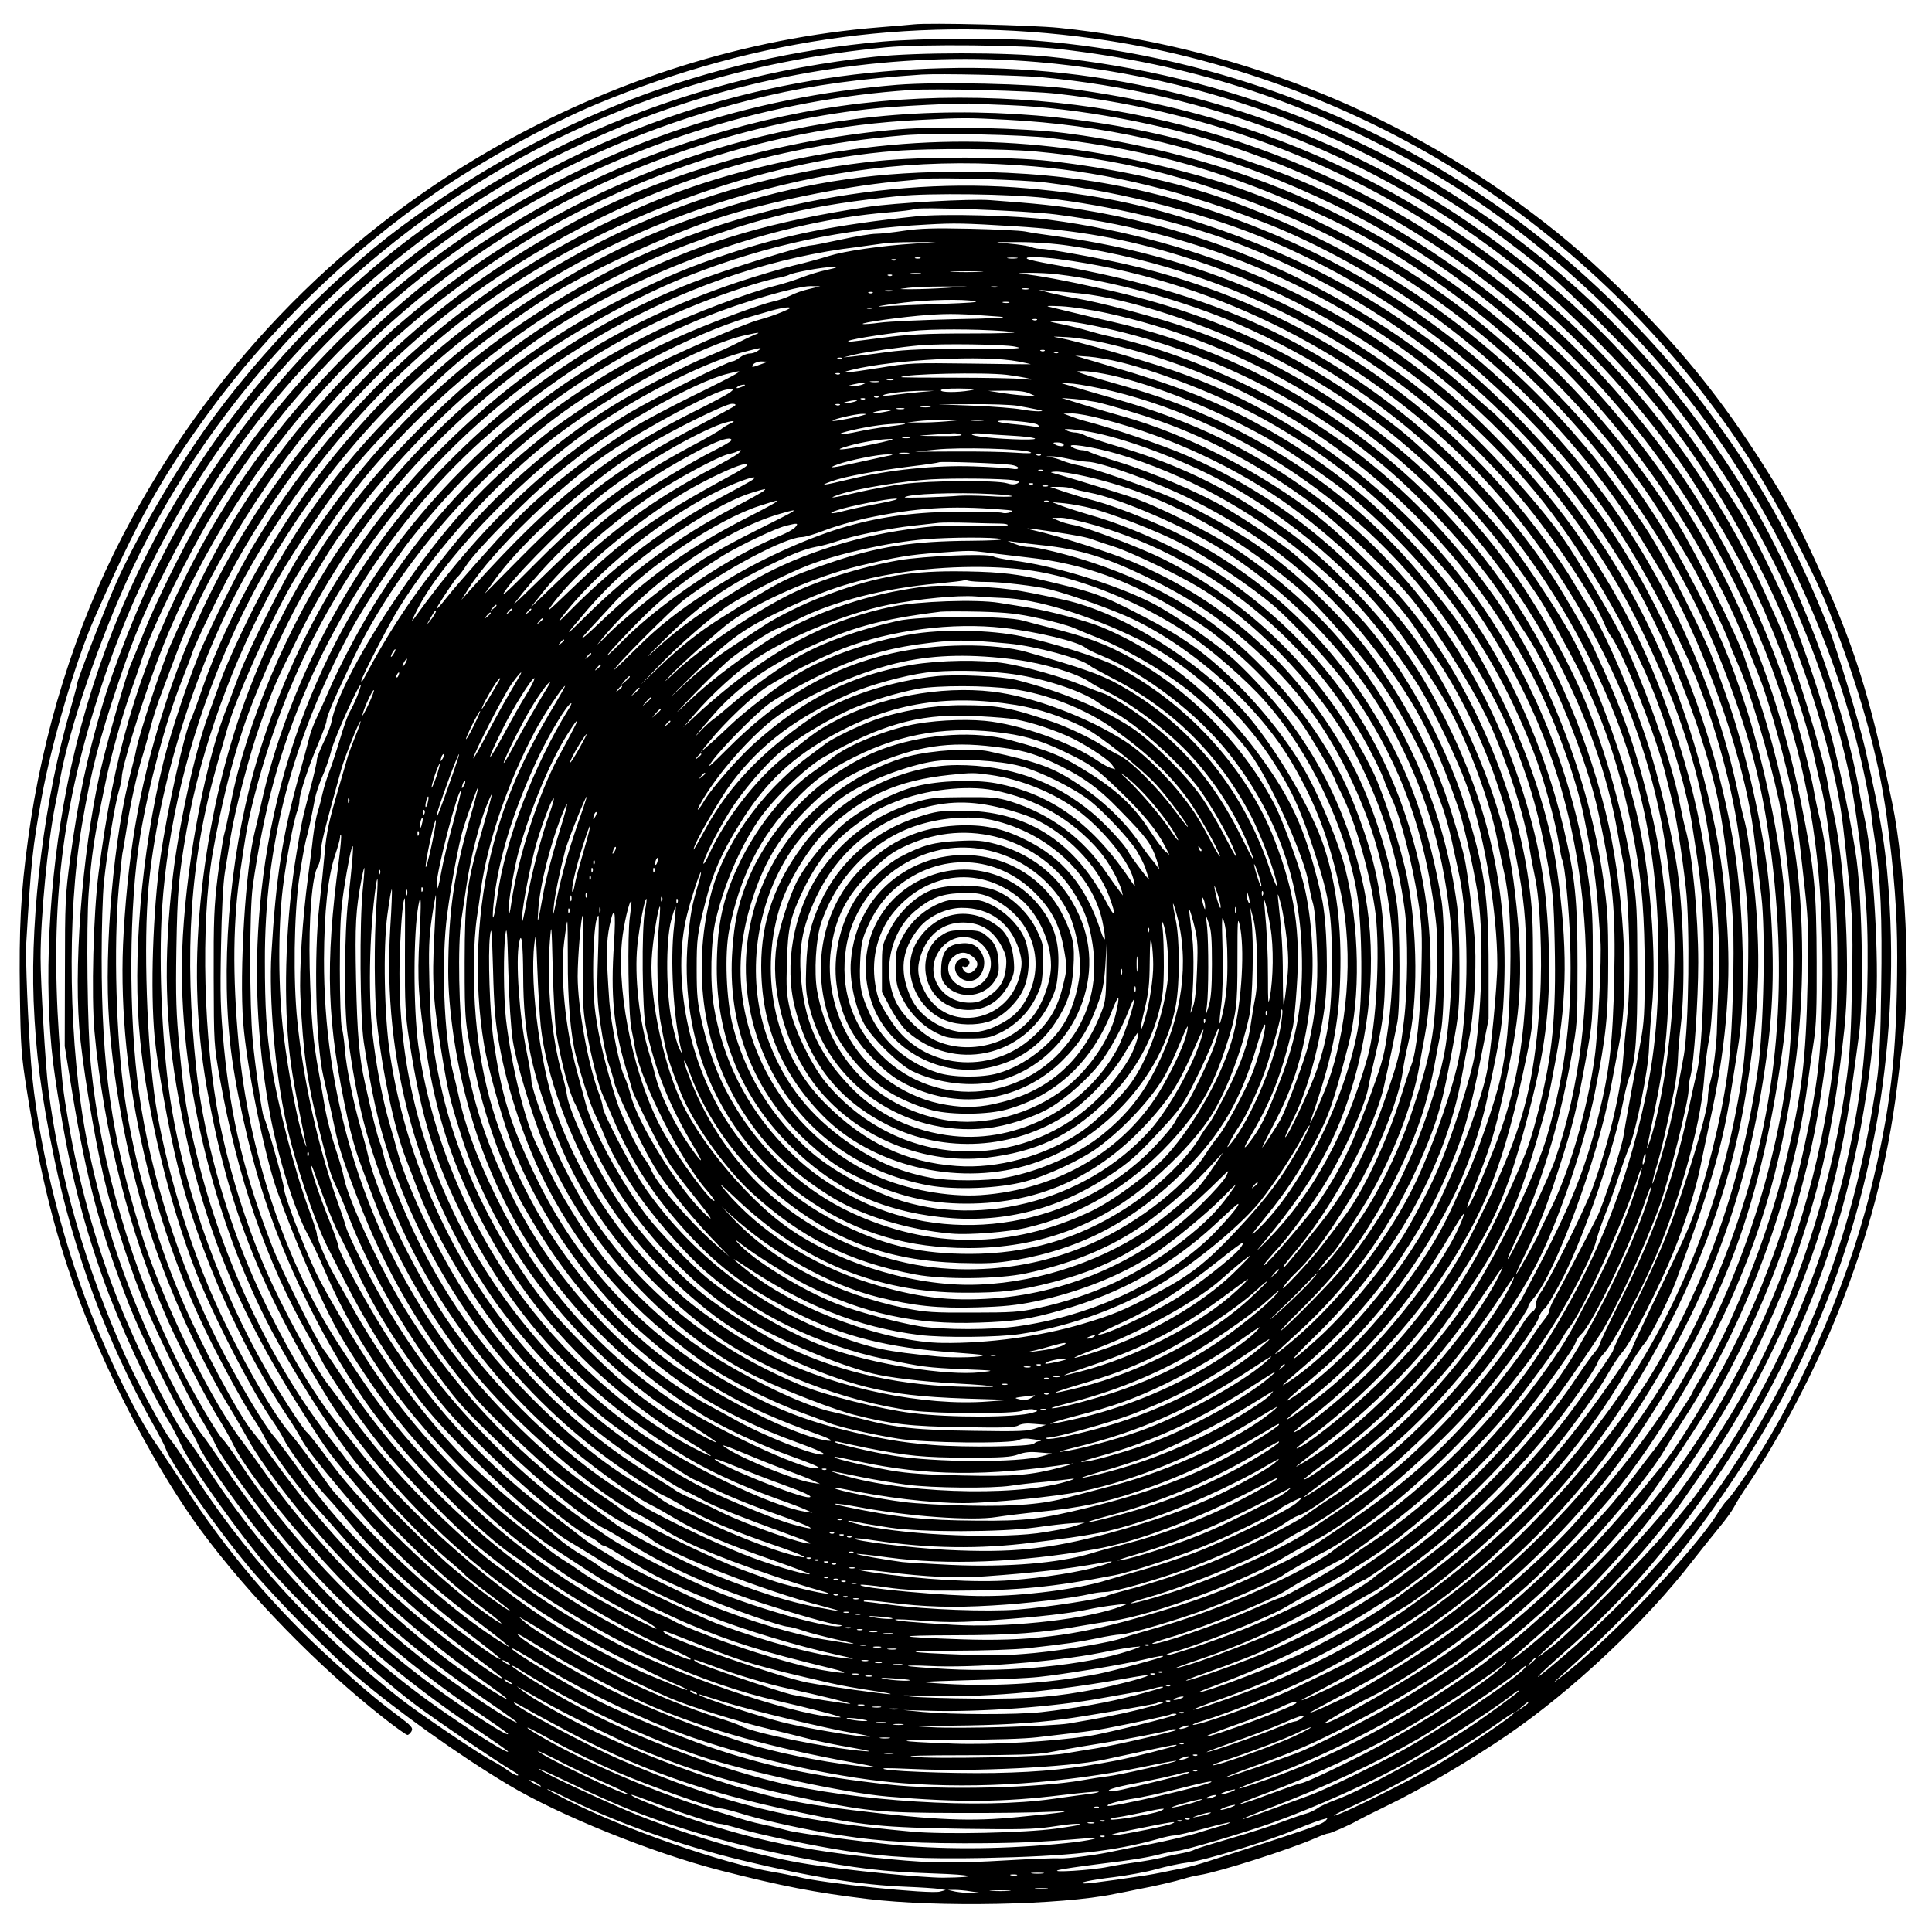
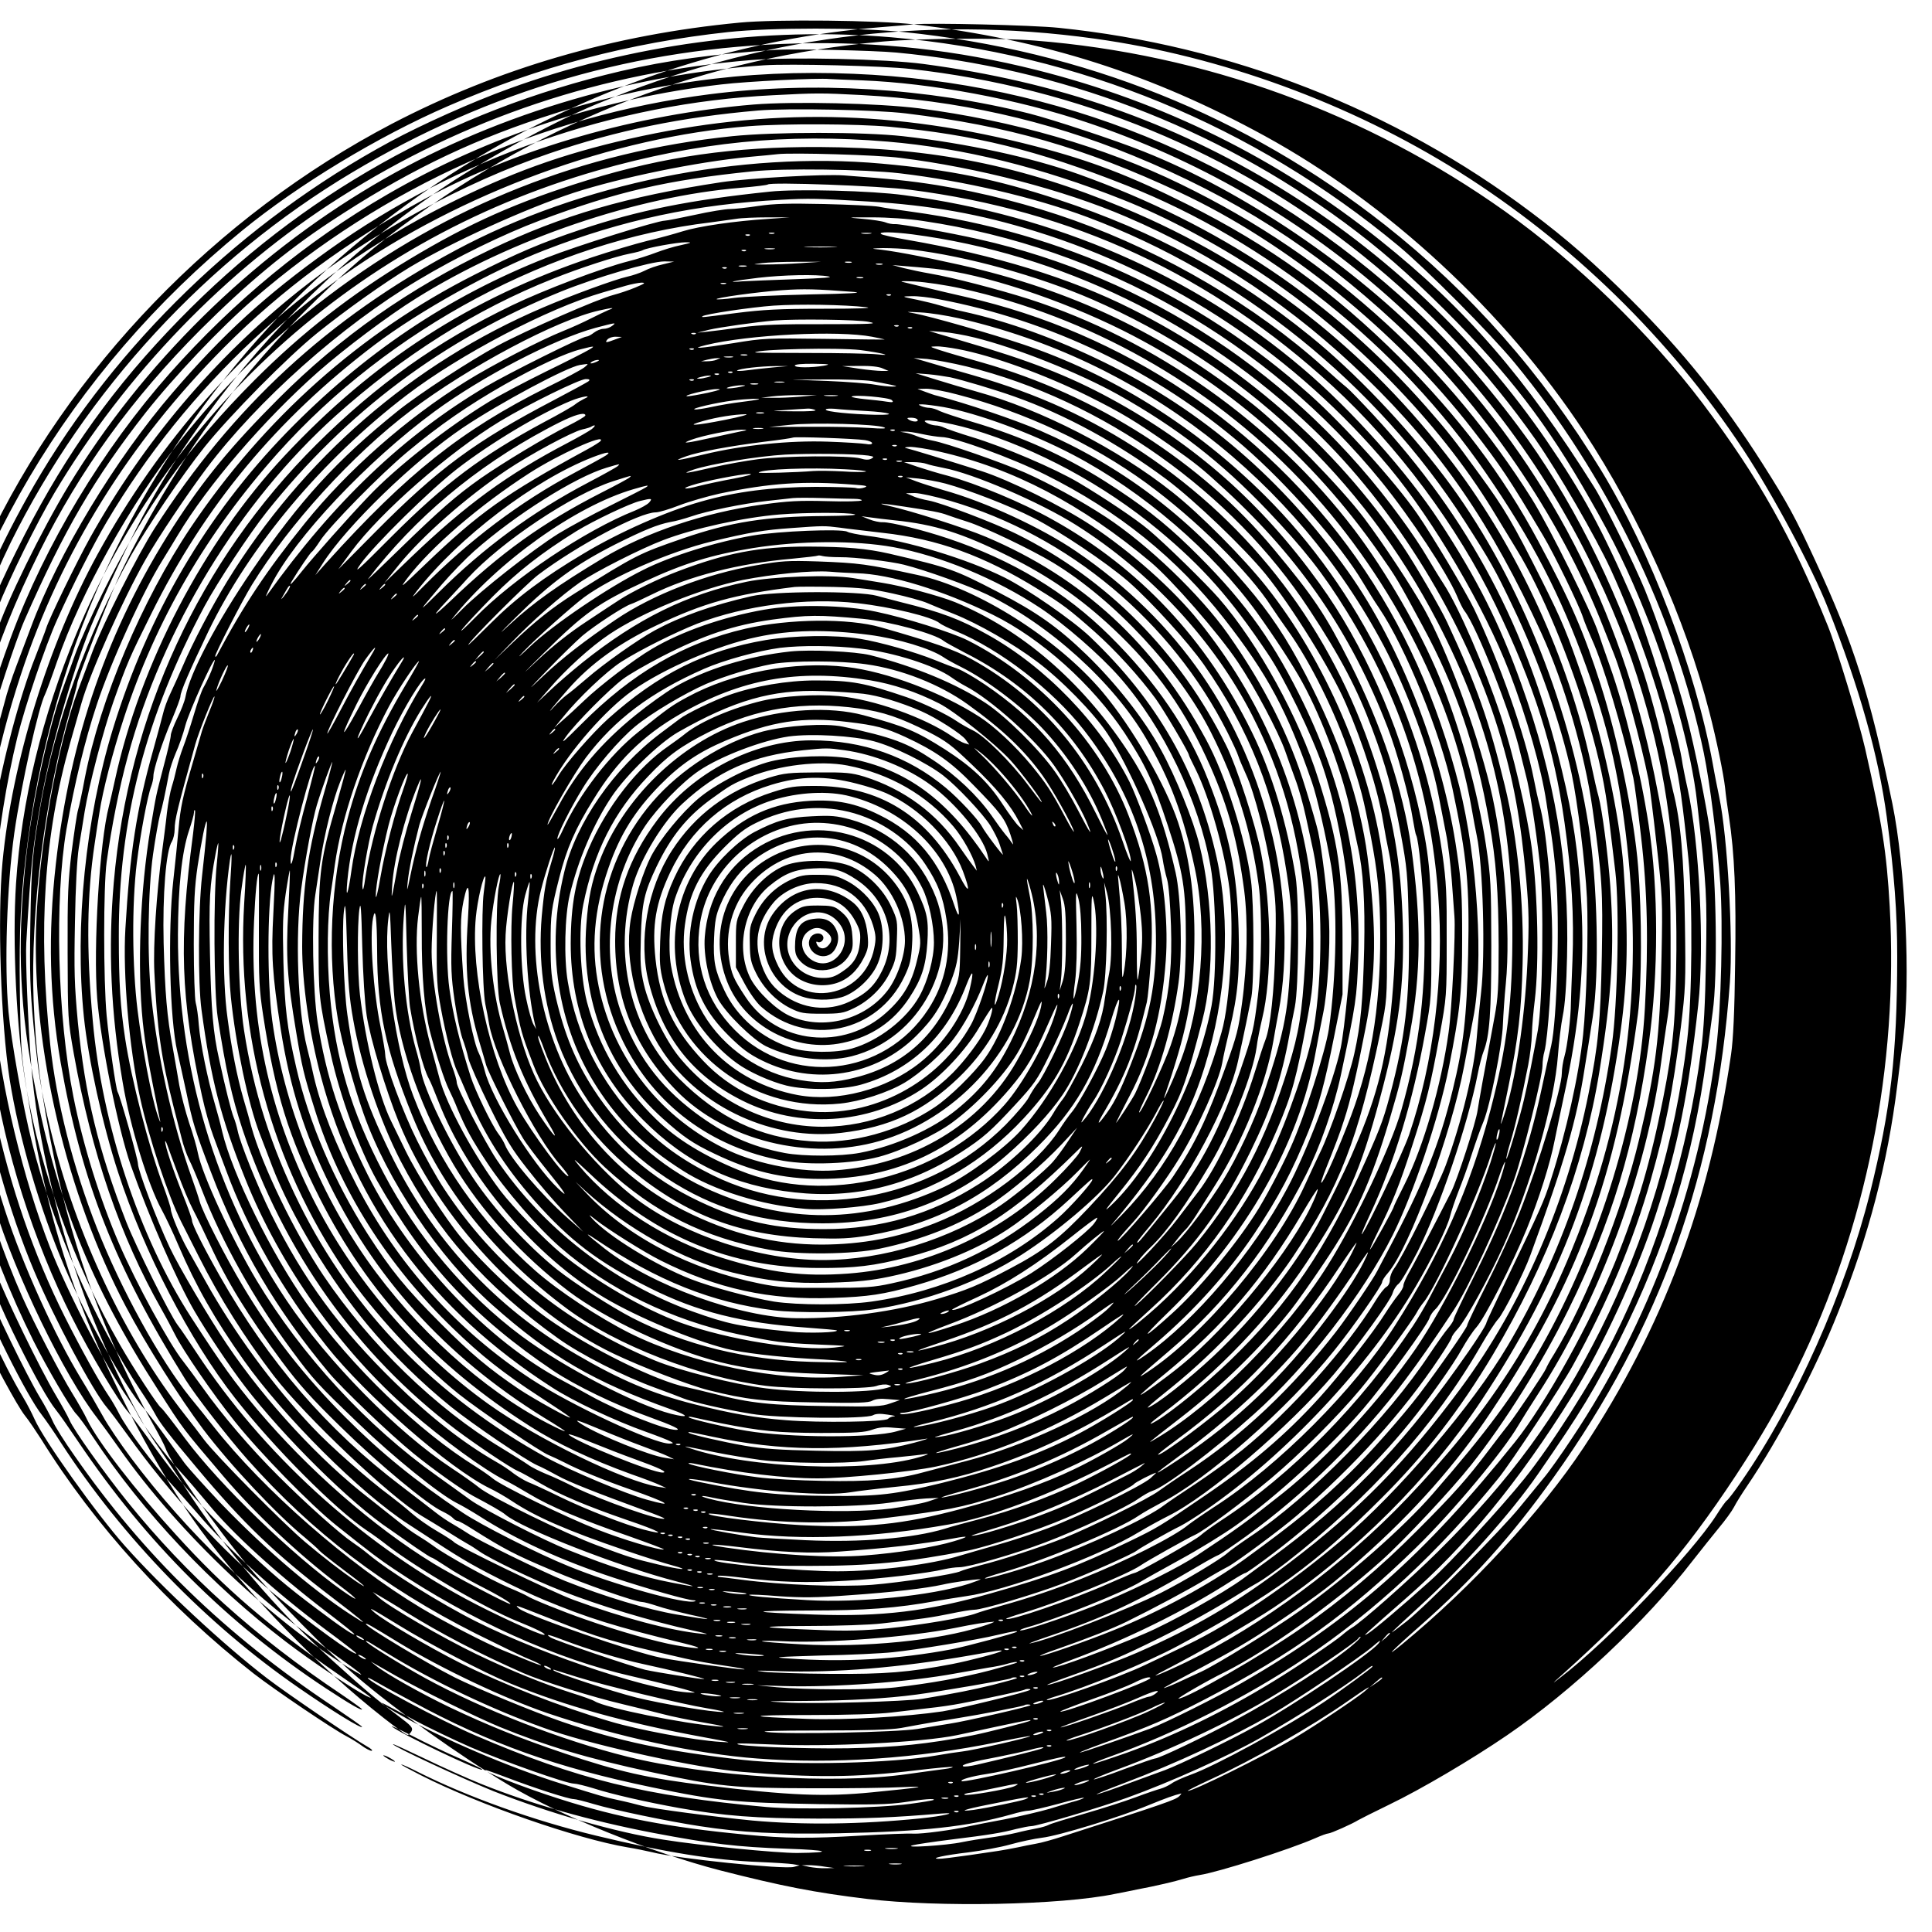
<svg xmlns="http://www.w3.org/2000/svg" version="1.0" width="100mm" height="100mm" viewBox="0 0 1000 1000" preserveAspectRatio="xMidYMid meet">
  <g transform="translate(0,1000) scale(0.1,-0.1)" fill="#000000" stroke="none">
-     <path d="M4730 9874 c-19 -2 -98 -9 -175 -15 -693 -55 -1388 -274 -2010 -632 -817 -470 -1473 -1158 -1911 -2002 -245 -473 -415 -1017 -489 -1570 -38 -277 -47 -463 -42 -800 4 -274 7 -318 36 -500 70 -447 151 -768 281 -1110 153 -402 402 -871 619 -1165 248 -337 610 -708 948 -973 61 -48 116 -87 122 -87 6 0 15 9 21 19 9 18 0 28 -72 82 -116 87 -172 135 -338 285 -293 265 -548 565 -769 906 -55 84 -122 185 -149 223 -88 126 -232 416 -332 670 -158 401 -280 907 -309 1290 -16 205 -30 550 -25 625 25 423 32 489 80 755 51 281 176 705 270 919 222 505 347 731 591 1066 312 429 730 835 1180 1144 234 161 588 356 828 456 841 350 1696 463 2581 340 655 -91 1319 -334 1884 -688 585 -368 1094 -865 1473 -1439 151 -229 357 -612 438 -819 163 -413 262 -764 305 -1084 39 -296 54 -493 54 -725 -1 -507 -33 -783 -141 -1220 -128 -511 -385 -1089 -665 -1492 -35 -51 -69 -95 -75 -99 -6 -3 -31 -38 -56 -78 -128 -199 -565 -655 -808 -840 -45 -35 -44 -33 10 15 401 360 629 621 901 1034 138 211 214 343 314 546 360 733 527 1571 481 2399 -16 280 -39 426 -127 815 -33 144 -147 521 -193 635 -187 463 -358 767 -647 1151 -275 364 -655 733 -1024 995 -718 510 -1557 815 -2434 884 -190 15 -586 12 -786 -5 -906 -80 -1739 -400 -2490 -956 -389 -289 -802 -723 -1077 -1135 -150 -223 -312 -510 -399 -705 -54 -120 -204 -507 -204 -525 0 -7 -16 -67 -35 -133 -134 -461 -208 -1048 -191 -1511 11 -273 38 -484 107 -818 100 -482 273 -949 507 -1366 34 -60 64 -118 68 -130 21 -70 260 -411 435 -620 130 -155 412 -442 554 -563 209 -178 527 -406 786 -561 266 -159 741 -351 1096 -443 321 -82 490 -115 763 -148 364 -44 1000 -32 1280 26 41 8 93 18 115 23 97 18 202 43 240 55 22 7 60 16 85 20 97 15 462 131 599 191 29 13 59 24 66 24 13 0 125 50 155 69 8 5 80 41 160 80 166 80 427 234 610 359 338 231 719 589 963 906 43 55 104 131 135 169 31 37 66 85 77 106 11 22 41 70 67 108 165 243 355 604 473 903 159 400 255 769 305 1170 11 91 25 201 31 245 39 295 11 887 -56 1215 -118 570 -200 828 -400 1260 -102 221 -142 295 -269 495 -213 335 -416 587 -685 855 -188 187 -333 314 -516 451 -708 533 -1556 864 -2445 955 -135 14 -672 27 -750 18z m756 -128 c673 -79 1231 -257 1817 -578 637 -349 1241 -908 1650 -1528 287 -435 528 -974 651 -1455 37 -143 73 -320 81 -390 3 -33 12 -100 20 -150 29 -193 38 -396 32 -760 -3 -253 -10 -393 -21 -470 -113 -776 -352 -1413 -763 -2035 -221 -333 -578 -721 -940 -1019 -101 -83 -52 -32 95 97 272 240 470 460 690 768 555 777 841 1581 912 2563 17 237 -13 756 -55 956 -8 39 -24 117 -34 175 -89 487 -321 1097 -579 1520 -305 500 -675 919 -1119 1269 -720 566 -1557 901 -2488 997 -230 24 -686 24 -910 0 -510 -55 -983 -180 -1450 -383 -362 -157 -775 -407 -1065 -644 -895 -732 -1482 -1724 -1681 -2844 -86 -482 -103 -1022 -44 -1410 65 -438 130 -708 251 -1050 78 -220 238 -568 340 -736 19 -31 45 -82 59 -113 47 -107 322 -492 468 -656 193 -217 510 -512 737 -686 102 -78 434 -304 515 -351 22 -12 33 -23 24 -23 -8 0 -31 12 -50 26 -19 14 -54 36 -79 49 -70 36 -373 241 -480 324 -440 345 -825 769 -1101 1214 -29 45 -66 100 -84 122 -39 48 -174 299 -238 440 -205 458 -341 929 -397 1380 -15 121 -40 543 -40 678 0 215 37 596 76 792 8 38 19 96 24 128 48 269 207 735 372 1087 430 915 1191 1704 2102 2181 550 287 1148 462 1801 524 184 18 718 12 901 -9z m-116 -67 c968 -83 1873 -455 2625 -1080 144 -120 474 -452 599 -603 479 -580 834 -1312 981 -2022 31 -151 70 -458 85 -673 15 -218 5 -644 -21 -856 -88 -717 -346 -1417 -745 -2015 -56 -85 -122 -178 -146 -206 -24 -29 -79 -96 -123 -150 -97 -120 -480 -507 -587 -593 -43 -34 -78 -60 -78 -58 0 2 64 62 142 133 223 203 474 483 613 684 227 328 296 442 427 704 238 476 379 935 447 1456 12 85 26 191 32 235 26 187 19 678 -11 913 -19 144 -82 456 -127 627 -49 188 -147 483 -213 644 -58 140 -211 450 -262 531 -358 570 -663 922 -1108 1278 -530 424 -1123 717 -1780 882 -410 103 -814 148 -1240 137 -828 -21 -1586 -241 -2302 -668 -750 -448 -1376 -1126 -1766 -1914 -99 -201 -225 -520 -282 -715 -81 -276 -124 -480 -167 -795 -25 -188 -27 -223 -27 -585 l-1 -385 38 -235 c75 -458 146 -723 296 -1106 57 -146 224 -489 293 -604 25 -41 55 -96 66 -122 11 -27 62 -108 113 -180 361 -519 777 -923 1337 -1297 83 -56 152 -104 152 -107 0 -13 -153 81 -325 200 -480 331 -913 777 -1234 1271 -35 55 -79 118 -96 140 -82 104 -276 494 -378 760 -105 273 -191 585 -241 875 -33 197 -34 204 -51 460 -45 680 16 1185 217 1800 109 333 235 615 410 919 426 736 1080 1367 1844 1780 167 90 426 206 615 274 632 229 1323 322 1979 266z m25 -79 c846 -79 1648 -384 2320 -880 185 -137 326 -260 521 -454 332 -332 527 -586 750 -978 125 -218 196 -365 288 -593 127 -311 238 -718 266 -974 50 -445 52 -487 46 -816 -4 -232 -11 -363 -26 -475 -65 -507 -227 -1038 -454 -1489 -112 -222 -321 -550 -460 -723 -122 -151 -387 -439 -487 -528 -150 -135 -293 -256 -324 -274 -32 -19 -20 -8 199 184 311 271 584 604 857 1042 157 252 341 651 437 949 112 343 168 624 218 1079 33 299 6 843 -55 1120 -12 52 -26 123 -31 158 -24 146 -181 659 -253 822 -161 368 -258 547 -445 820 -361 526 -833 974 -1379 1309 -563 345 -1155 550 -1848 642 -196 26 -680 37 -892 20 -770 -63 -1479 -300 -2129 -712 -585 -370 -1111 -915 -1476 -1528 -90 -151 -234 -443 -296 -601 -28 -69 -57 -141 -66 -161 -20 -46 -98 -314 -141 -486 -98 -385 -154 -1008 -125 -1388 13 -175 75 -556 125 -770 42 -180 117 -418 192 -610 62 -160 235 -515 318 -655 31 -52 63 -110 71 -129 21 -50 182 -276 303 -426 304 -376 657 -694 1104 -993 59 -40 107 -75 107 -77 0 -10 -65 28 -190 110 -510 337 -927 753 -1277 1272 -47 70 -100 146 -118 168 -38 47 -109 173 -192 340 -184 368 -323 775 -402 1175 -96 489 -107 1167 -27 1640 48 283 88 438 188 735 85 254 138 378 272 640 218 425 465 770 801 1114 628 645 1396 1077 2285 1285 241 56 475 88 800 110 93 6 509 -3 625 -14z m74 -85 c866 -96 1675 -430 2340 -965 347 -279 646 -599 897 -956 114 -164 309 -500 387 -669 130 -283 258 -648 301 -860 9 -44 23 -102 30 -130 22 -81 43 -231 71 -505 23 -227 20 -721 -6 -940 -61 -524 -214 -1035 -448 -1500 -225 -447 -467 -778 -841 -1148 -146 -145 -402 -371 -448 -396 -9 -5 -32 -22 -50 -38 -40 -34 -232 -164 -357 -240 -253 -155 -511 -280 -756 -368 -94 -33 -173 -59 -175 -57 -3 2 37 19 88 37 332 118 707 308 1013 513 356 238 691 550 998 929 65 81 325 474 385 584 179 324 312 641 403 962 78 275 112 449 155 787 24 199 26 228 21 540 -5 336 -22 529 -61 681 -8 33 -20 88 -26 124 -16 96 -84 360 -125 485 -150 463 -386 928 -650 1279 -200 267 -402 490 -615 679 -798 710 -1766 1103 -2826 1147 -563 24 -1080 -49 -1620 -229 -389 -129 -716 -291 -1089 -537 -231 -152 -432 -320 -671 -558 -355 -356 -624 -727 -834 -1151 -250 -505 -373 -926 -450 -1535 -27 -213 -38 -630 -21 -820 46 -511 181 -1043 382 -1500 63 -141 196 -398 261 -503 26 -42 61 -103 76 -135 55 -113 247 -362 459 -594 256 -282 479 -473 848 -728 165 -114 187 -131 135 -105 -66 33 -286 181 -415 280 -384 293 -738 668 -995 1055 -34 52 -75 109 -91 125 -31 34 -147 232 -219 375 -247 494 -410 1045 -460 1560 -18 180 -24 713 -11 890 15 200 27 281 86 565 28 139 86 346 130 470 23 66 51 145 60 175 52 162 236 537 376 768 384 631 939 1179 1579 1557 592 350 1316 572 2020 619 130 9 623 -3 759 -19z m-249 -59 c355 -14 804 -97 1160 -217 1133 -379 2064 -1187 2597 -2254 120 -239 209 -462 281 -705 126 -421 178 -816 175 -1325 -3 -353 -15 -498 -69 -770 -64 -324 -131 -552 -246 -840 -127 -315 -363 -740 -519 -935 -475 -592 -847 -921 -1414 -1248 -123 -71 -397 -208 -475 -237 -116 -43 -354 -125 -364 -124 -6 0 43 20 109 44 258 93 338 128 541 233 450 234 741 443 1093 787 185 181 449 496 527 631 16 27 62 101 103 164 317 488 561 1148 636 1720 9 69 24 172 33 230 13 82 16 172 15 410 -1 376 -11 482 -83 837 -178 871 -552 1592 -1149 2216 -401 418 -977 809 -1496 1015 -147 59 -472 166 -590 196 -531 133 -1120 169 -1657 100 -870 -111 -1685 -477 -2358 -1059 -173 -149 -415 -405 -561 -590 -265 -338 -421 -606 -627 -1075 -46 -106 -161 -458 -177 -540 -3 -19 -15 -66 -25 -105 -91 -333 -143 -924 -115 -1306 25 -350 105 -760 216 -1099 94 -289 258 -650 395 -875 37 -60 87 -147 112 -192 24 -45 90 -142 146 -217 294 -391 638 -722 1071 -1030 121 -86 151 -112 90 -76 -413 243 -914 716 -1221 1154 -38 54 -90 126 -116 160 -170 219 -422 738 -531 1096 -151 493 -201 844 -201 1415 0 149 5 324 12 390 16 155 57 406 77 470 8 28 15 59 15 70 0 52 94 360 183 600 177 478 475 973 822 1365 332 374 707 683 1125 925 518 301 1120 500 1730 570 133 16 501 34 560 28 14 -1 90 -4 170 -7z m-5 -76 c492 -26 959 -130 1405 -313 523 -214 944 -482 1357 -866 453 -419 852 -1001 1074 -1566 15 -38 41 -104 58 -146 49 -123 140 -454 180 -654 5 -27 24 -176 41 -330 31 -273 32 -288 26 -585 -8 -412 -29 -582 -116 -946 -88 -367 -275 -838 -439 -1109 -21 -33 -40 -68 -43 -77 -9 -22 -151 -234 -193 -288 -20 -25 -66 -85 -103 -134 -112 -148 -178 -223 -372 -417 -185 -187 -395 -364 -597 -503 -203 -142 -595 -366 -637 -366 -11 0 152 95 239 137 218 109 557 350 812 578 117 105 361 365 464 495 176 222 365 524 504 805 222 450 343 850 415 1376 51 365 51 799 -1 1134 -42 274 -123 604 -203 827 -24 68 -49 140 -56 162 -34 106 -254 550 -346 697 -209 332 -470 647 -754 907 -317 291 -666 528 -1065 722 -392 191 -868 329 -1350 391 -214 27 -648 37 -858 20 -606 -50 -1225 -228 -1701 -488 -405 -221 -743 -471 -1038 -767 -492 -493 -847 -1064 -1054 -1696 -133 -404 -197 -751 -224 -1205 -41 -682 129 -1477 452 -2120 82 -163 179 -338 228 -410 15 -22 40 -65 55 -95 36 -71 181 -267 260 -350 33 -36 97 -108 142 -160 160 -188 406 -411 670 -607 84 -62 153 -116 153 -119 0 -19 -252 164 -430 312 -272 227 -534 512 -754 819 -44 61 -91 124 -106 141 -72 83 -276 466 -378 709 -131 311 -240 700 -286 1020 -45 310 -59 787 -31 1092 9 93 17 175 20 183 2 8 11 62 20 119 17 120 57 299 85 386 10 33 28 97 40 143 11 45 38 128 60 185 21 56 55 147 76 202 140 378 438 872 734 1215 261 304 482 505 808 738 667 477 1480 761 2297 801 224 12 254 12 460 1z m230 -95 c529 -64 920 -176 1416 -408 553 -258 1121 -718 1516 -1227 147 -190 189 -252 366 -550 57 -95 188 -364 207 -425 7 -22 28 -73 46 -113 59 -130 157 -457 214 -716 6 -27 24 -163 40 -304 33 -281 39 -549 20 -887 -31 -561 -235 -1224 -541 -1763 -138 -242 -277 -430 -557 -752 -152 -175 -441 -429 -689 -606 -125 -90 -435 -281 -510 -315 -35 -16 -92 -42 -128 -59 -36 -16 -65 -27 -65 -25 0 2 55 32 123 68 240 127 314 170 482 283 206 139 265 184 420 322 271 240 492 490 669 757 451 677 648 1209 760 2060 20 153 21 514 1 760 -20 255 -103 657 -193 940 -89 279 -157 435 -324 746 -183 342 -410 642 -717 950 -342 341 -674 581 -1101 794 -296 148 -497 225 -781 299 -728 190 -1388 202 -2103 40 -353 -80 -623 -178 -955 -345 -728 -369 -1336 -936 -1752 -1637 -69 -116 -180 -335 -257 -507 -62 -137 -166 -446 -206 -608 -115 -472 -162 -1025 -121 -1437 37 -377 150 -846 290 -1205 88 -227 295 -628 401 -777 18 -26 44 -68 57 -95 30 -58 149 -216 221 -293 28 -30 90 -102 138 -160 123 -151 353 -361 613 -560 80 -61 145 -113 145 -116 0 -10 -65 33 -191 128 -163 122 -237 185 -426 364 -174 165 -288 295 -423 484 -52 73 -111 151 -131 174 -52 58 -198 304 -290 488 -201 400 -351 872 -409 1287 -56 396 -53 982 6 1336 44 263 133 596 213 797 26 68 52 134 56 148 14 48 159 346 228 470 278 497 643 928 1079 1276 371 297 851 560 1301 713 345 118 683 187 1077 221 151 13 611 4 765 -15z m-85 -69 c443 -42 765 -121 1225 -303 730 -288 1412 -834 1861 -1488 240 -348 387 -632 521 -1005 108 -299 163 -534 203 -855 93 -751 15 -1410 -246 -2081 -202 -522 -465 -927 -887 -1369 -326 -342 -754 -659 -1143 -847 -136 -65 -212 -94 -109 -41 183 94 450 248 565 325 423 285 805 666 1075 1073 410 619 620 1178 720 1915 36 267 40 496 14 845 -19 261 -109 679 -207 965 -87 252 -108 303 -217 521 -149 296 -190 366 -320 544 -137 188 -158 215 -276 350 -484 550 -1072 944 -1799 1205 -245 87 -579 160 -910 197 -208 23 -661 23 -885 0 -768 -79 -1470 -357 -2091 -828 -299 -226 -531 -454 -766 -749 -255 -322 -513 -784 -637 -1143 -28 -82 -56 -157 -61 -167 -34 -64 -124 -468 -160 -720 -39 -278 -52 -683 -30 -925 14 -151 74 -488 121 -675 109 -439 325 -930 569 -1295 26 -38 56 -88 68 -110 23 -45 74 -111 217 -281 240 -287 405 -445 692 -664 157 -120 197 -154 148 -123 -211 129 -475 353 -720 608 -82 87 -165 179 -185 206 -19 27 -66 92 -105 146 -38 53 -86 115 -106 137 -94 106 -297 468 -409 731 -129 301 -237 673 -284 970 -46 300 -64 837 -37 1125 49 518 238 1130 492 1593 321 585 758 1080 1278 1447 603 425 1392 714 2096 769 182 14 557 12 725 -3z m-10 -77 c391 -33 794 -132 1219 -301 222 -88 483 -227 710 -377 476 -315 923 -772 1201 -1226 40 -66 97 -159 126 -207 127 -206 279 -570 373 -893 55 -190 86 -333 105 -500 9 -77 24 -201 33 -275 22 -184 12 -687 -18 -895 -80 -567 -260 -1087 -540 -1560 -181 -306 -564 -755 -857 -1003 -269 -228 -573 -435 -802 -544 -80 -39 -177 -85 -217 -104 -127 -61 -497 -193 -509 -181 -2 2 15 9 38 16 167 49 479 177 641 264 492 264 713 424 1051 762 228 227 407 457 579 745 284 476 471 972 551 1463 65 400 79 641 57 961 -12 166 -42 395 -61 466 -6 19 -24 97 -40 174 -118 541 -373 1097 -707 1541 -449 596 -1026 1046 -1708 1330 -531 221 -991 313 -1577 316 -446 2 -802 -49 -1199 -171 -366 -113 -610 -221 -924 -410 -305 -184 -554 -378 -800 -624 -347 -348 -568 -658 -789 -1106 -56 -113 -118 -252 -139 -310 -21 -58 -53 -148 -72 -200 -67 -185 -149 -559 -180 -823 -50 -433 -42 -765 31 -1161 113 -623 296 -1081 647 -1626 136 -212 121 -192 340 -450 165 -194 388 -403 600 -564 101 -76 112 -95 16 -28 -257 182 -637 549 -815 788 -62 84 -117 155 -124 159 -17 11 -140 199 -215 330 -233 407 -409 893 -485 1340 -49 285 -71 744 -51 1045 28 423 134 864 312 1291 222 536 566 1033 990 1431 485 456 1063 783 1709 968 517 147 975 193 1500 149z m65 -84 c402 -50 847 -166 1170 -305 456 -195 871 -473 1236 -828 393 -381 652 -758 913 -1327 119 -260 225 -626 265 -910 50 -354 54 -423 48 -760 -7 -344 -18 -460 -68 -710 -112 -562 -343 -1096 -661 -1527 -283 -382 -527 -631 -892 -908 -271 -206 -484 -331 -786 -463 -121 -53 -440 -168 -463 -166 -7 0 49 22 123 48 194 69 264 99 460 196 151 75 292 154 430 240 19 12 56 34 81 48 25 14 90 61 145 103 430 335 770 713 1004 1119 35 61 76 124 91 140 27 29 133 239 165 327 178 486 240 697 283 976 12 72 30 189 41 260 35 223 25 693 -21 987 -104 657 -380 1326 -747 1810 -201 265 -465 542 -694 727 -390 317 -807 543 -1308 708 -316 104 -556 153 -910 185 -733 66 -1560 -102 -2205 -448 -661 -354 -1152 -807 -1557 -1437 -87 -135 -267 -492 -323 -640 -26 -69 -59 -159 -75 -200 -109 -291 -203 -821 -217 -1220 -21 -634 158 -1392 464 -1970 106 -200 278 -472 400 -635 140 -185 379 -440 528 -562 33 -28 66 -57 73 -66 8 -9 63 -53 123 -98 112 -83 146 -115 62 -58 -72 50 -161 118 -258 200 -114 96 -460 446 -522 528 -26 35 -71 94 -100 130 -308 391 -563 930 -693 1466 -53 217 -67 303 -91 555 -17 182 -20 262 -16 520 5 299 12 379 53 613 73 423 241 886 467 1292 82 146 267 420 383 565 132 164 428 464 583 589 145 117 346 260 480 341 214 128 601 304 846 384 243 79 636 160 910 186 61 5 126 12 145 14 74 9 521 -4 635 -19z m-2 -80 c332 -39 696 -124 972 -227 793 -297 1494 -861 1952 -1573 134 -209 156 -247 249 -442 132 -274 248 -603 304 -862 31 -145 71 -468 80 -646 8 -168 -2 -541 -20 -710 -22 -210 -87 -501 -167 -750 -35 -111 -52 -148 -234 -526 -54 -113 -99 -208 -99 -212 0 -13 -64 -112 -154 -237 -300 -421 -574 -700 -963 -984 -65 -47 -129 -95 -143 -105 -97 -72 -375 -228 -510 -285 -193 -83 -448 -177 -474 -175 -6 0 32 16 84 35 293 108 599 258 844 416 33 21 63 38 68 38 5 0 72 47 148 105 255 194 518 445 701 671 97 119 229 305 272 384 23 41 56 91 74 111 44 48 188 330 261 509 64 157 122 341 145 460 8 41 29 140 46 220 82 373 110 681 92 1000 -15 271 -42 452 -102 700 -177 732 -474 1292 -972 1832 -65 70 -128 135 -141 145 -13 10 -67 57 -120 105 -350 315 -815 589 -1289 759 -226 81 -476 145 -712 183 -140 22 -235 32 -480 50 -103 8 -494 -14 -635 -35 -489 -74 -824 -171 -1192 -347 -426 -204 -779 -452 -1098 -771 -248 -248 -391 -422 -548 -666 -336 -523 -533 -1090 -607 -1745 -41 -362 -33 -693 25 -1028 108 -616 280 -1054 646 -1641 53 -84 217 -296 319 -411 338 -381 711 -665 1185 -904 113 -56 235 -116 273 -131 37 -15 66 -30 64 -32 -2 -2 -37 11 -78 28 -41 17 -95 39 -122 50 -86 35 -301 146 -423 219 -377 227 -813 609 -1074 940 -28 36 -81 102 -118 147 -158 195 -360 562 -484 878 -124 315 -210 654 -242 950 -64 602 -32 1084 104 1565 23 80 48 170 57 200 43 155 214 537 332 745 66 116 213 335 314 470 268 356 701 741 1097 977 202 121 442 238 631 309 401 150 658 209 1099 254 162 17 581 11 763 -10z m52 -85 c845 -108 1560 -440 2188 -1016 337 -310 648 -727 844 -1134 200 -415 302 -735 357 -1126 37 -259 50 -493 41 -714 -4 -102 -8 -201 -8 -220 0 -72 -19 -227 -33 -274 -8 -27 -14 -68 -14 -89 0 -75 -120 -470 -217 -717 -36 -91 -112 -257 -169 -370 -57 -113 -104 -211 -104 -218 0 -12 -145 -221 -248 -357 -84 -110 -259 -309 -359 -406 -162 -158 -279 -254 -547 -449 -174 -126 -441 -272 -676 -366 -140 -57 -359 -133 -380 -133 -8 0 35 18 95 38 152 53 283 105 352 139 146 72 317 164 399 213 49 30 106 62 126 72 45 24 272 192 358 266 296 254 548 533 735 813 36 53 65 102 65 107 0 6 15 28 34 48 42 48 158 258 236 431 141 312 262 738 280 982 5 69 16 161 25 205 11 53 19 157 22 305 12 485 -63 928 -238 1415 -112 312 -228 542 -422 838 -169 257 -454 576 -707 791 -568 484 -1279 793 -2065 898 -168 23 -557 33 -695 18 -414 -43 -682 -97 -980 -197 -198 -66 -328 -121 -548 -233 -589 -298 -1089 -743 -1470 -1310 -251 -375 -467 -885 -547 -1295 -13 -71 -29 -146 -35 -165 -6 -19 -20 -116 -33 -215 -19 -156 -22 -225 -21 -525 1 -341 1 -347 32 -522 92 -516 240 -946 454 -1323 25 -44 56 -103 70 -131 41 -82 196 -308 309 -449 130 -163 393 -432 524 -537 196 -156 217 -171 298 -226 400 -268 842 -468 1237 -557 150 -34 339 -83 320 -84 -179 -5 -766 186 -1131 369 -183 92 -446 256 -558 349 -24 20 -61 47 -82 61 -64 43 -239 199 -380 340 -144 143 -293 317 -398 465 -36 50 -79 108 -97 131 -71 88 -245 408 -330 605 -101 234 -188 513 -238 764 -83 416 -98 1021 -36 1385 42 239 96 461 156 642 72 220 242 593 341 750 26 43 63 102 81 133 153 255 442 592 722 840 137 121 368 295 512 384 492 307 1139 527 1678 571 74 6 137 14 140 17 13 14 580 -7 735 -27z m-215 -61 c322 -19 579 -65 865 -154 712 -220 1354 -649 1831 -1221 232 -279 493 -724 622 -1059 92 -241 166 -501 192 -675 6 -41 18 -118 26 -170 8 -52 19 -147 24 -210 20 -237 5 -750 -25 -880 -9 -36 -31 -137 -50 -226 -69 -325 -176 -623 -342 -954 -62 -124 -113 -230 -113 -237 0 -7 -13 -27 -28 -45 -16 -18 -58 -78 -95 -133 -219 -332 -621 -741 -932 -948 -49 -33 -101 -70 -115 -83 -35 -32 -227 -147 -344 -206 -178 -89 -576 -243 -678 -262 -18 -4 26 13 97 37 284 96 467 182 780 367 44 26 88 50 97 53 9 3 74 47 145 98 305 221 597 508 824 811 76 102 122 167 247 355 75 112 235 457 314 677 46 129 148 536 148 592 0 21 4 55 10 74 18 67 40 392 40 588 0 240 -31 565 -65 687 -8 28 -21 88 -30 135 -43 223 -180 612 -309 880 -43 89 -220 386 -294 492 -114 165 -377 457 -555 616 -579 519 -1280 841 -2062 948 -66 9 -142 20 -170 26 -27 5 -156 11 -285 14 -184 4 -257 2 -339 -10 -58 -9 -124 -16 -147 -16 -24 0 -105 -13 -181 -30 -75 -16 -145 -30 -155 -30 -40 0 -456 -130 -613 -192 -510 -201 -947 -495 -1345 -904 -414 -426 -717 -941 -899 -1533 -142 -462 -199 -1023 -151 -1491 23 -222 97 -560 177 -805 134 -413 370 -869 606 -1170 203 -259 519 -576 682 -685 28 -18 77 -54 110 -80 153 -118 511 -327 670 -390 102 -41 156 -69 136 -70 -24 0 -262 109 -406 187 -553 299 -1048 752 -1392 1274 -39 59 -82 123 -97 142 -40 52 -216 406 -266 533 -145 373 -214 657 -251 1035 -18 194 -20 263 -15 519 3 184 11 329 20 385 8 50 22 133 30 185 21 132 98 427 150 573 71 200 81 223 195 452 277 560 649 1008 1157 1393 233 176 605 383 879 489 404 157 783 238 1225 261 141 8 189 7 450 -9z m-518 -90 c-173 -11 -359 -38 -442 -64 -41 -13 -124 -36 -185 -50 -60 -15 -189 -53 -285 -85 -629 -211 -1131 -535 -1592 -1028 -416 -444 -746 -1075 -877 -1677 -12 -55 -26 -116 -31 -135 -49 -187 -82 -730 -61 -995 19 -234 108 -676 174 -865 95 -269 239 -599 330 -755 64 -110 180 -284 260 -388 197 -258 551 -609 752 -742 32 -22 92 -64 133 -93 41 -28 78 -52 82 -52 4 0 38 -21 76 -46 38 -26 112 -68 164 -95 103 -52 180 -98 166 -99 -14 0 -302 151 -396 209 -312 191 -649 486 -911 796 -123 147 -182 229 -344 479 -269 417 -461 995 -509 1536 -34 369 -30 652 10 915 8 55 19 128 25 163 16 108 68 310 126 487 166 508 428 958 796 1371 576 645 1425 1098 2242 1195 44 6 103 14 130 18 28 5 102 8 165 8 l115 0 -113 -8z m803 -11 c928 -137 1782 -623 2373 -1351 149 -184 338 -470 388 -587 15 -36 33 -72 40 -80 62 -77 247 -546 289 -735 8 -33 21 -85 29 -116 19 -68 50 -263 72 -454 22 -188 15 -721 -10 -865 -23 -127 -53 -280 -72 -360 -22 -94 -86 -311 -91 -306 -2 2 7 42 21 87 25 82 58 226 92 399 9 47 18 119 19 160 1 41 8 120 15 175 23 191 16 548 -16 790 -24 179 -99 499 -161 685 -87 261 -215 556 -295 680 -20 30 -58 93 -86 140 -27 47 -89 139 -138 205 -534 732 -1307 1242 -2183 1439 -146 33 -401 79 -431 78 -14 -1 -37 3 -51 9 -15 6 -67 14 -115 18 -89 8 -89 8 46 8 81 0 187 -7 265 -19z m-772 -65 c-7 -2 -19 -2 -25 0 -7 3 -2 5 12 5 14 0 19 -2 13 -5z m500 0 c-13 -2 -33 -2 -45 0 -13 2 -3 4 22 4 25 0 35 -2 23 -4z m216 -4 c764 -100 1498 -456 2074 -1008 425 -407 787 -996 960 -1561 76 -248 114 -456 143 -773 14 -162 15 -221 6 -427 -14 -297 -62 -614 -122 -795 -11 -33 -18 -49 -15 -35 3 14 21 102 40 195 49 239 66 388 72 628 8 310 -26 652 -92 922 -83 341 -144 514 -298 845 -33 72 -167 302 -230 395 -352 519 -840 946 -1406 1229 -316 159 -704 278 -1161 357 -69 12 -129 25 -134 30 -14 12 60 11 163 -2z m-842 -5 c-3 -3 -12 -4 -19 -1 -8 3 -5 6 6 6 11 1 17 -2 13 -5z m-357 -51 c-36 -7 -93 -25 -127 -38 -34 -13 -98 -34 -143 -45 -138 -35 -437 -148 -605 -229 -388 -187 -698 -408 -1011 -719 -606 -603 -974 -1399 -1049 -2267 -30 -341 -15 -679 46 -1035 39 -232 131 -530 202 -660 20 -36 59 -119 87 -185 90 -210 188 -382 338 -594 206 -291 603 -687 850 -847 191 -125 219 -143 282 -181 87 -54 302 -162 420 -211 231 -96 369 -139 730 -227 110 -27 86 -32 -45 -9 -99 17 -300 74 -470 134 -116 40 -283 108 -300 121 -6 4 -48 24 -94 43 -93 39 -336 173 -391 216 -19 14 -55 38 -80 53 -25 15 -70 47 -100 72 -30 24 -98 78 -150 119 -258 199 -538 502 -737 796 -94 139 -252 406 -299 506 -68 145 -164 399 -164 432 0 25 -92 351 -105 372 -9 15 -44 258 -57 395 -17 183 -17 670 0 795 25 181 65 385 109 545 179 663 578 1317 1074 1763 347 312 728 553 1127 711 139 56 328 117 397 130 31 6 62 14 68 18 19 12 178 41 222 41 35 0 33 -2 -25 -15z m792 -10 c-40 -2 -103 -2 -140 0 -37 2 -4 3 73 3 77 0 107 -2 67 -3z m-309 -10 c-13 -2 -33 -2 -45 0 -13 2 -3 4 22 4 25 0 35 -2 23 -4z m712 -3 c285 -34 656 -137 935 -258 779 -340 1397 -918 1788 -1672 266 -514 383 -993 386 -1580 2 -380 -27 -613 -114 -946 -106 -401 -256 -740 -494 -1114 -210 -330 -600 -722 -935 -938 -57 -37 -117 -79 -135 -93 -71 -60 -331 -191 -551 -278 -136 -54 -261 -97 -415 -140 -58 -16 -117 -34 -132 -40 -54 -21 -291 -61 -454 -77 -129 -12 -213 -15 -354 -9 -326 12 -347 20 -60 21 151 0 322 6 380 13 198 22 265 32 357 51 51 11 106 20 122 20 42 0 312 80 456 135 137 52 363 153 385 171 17 14 165 98 225 127 22 11 83 49 135 85 408 281 842 743 1083 1154 84 143 164 306 178 363 7 28 27 87 45 133 18 45 49 130 68 190 19 59 46 135 61 170 34 84 97 397 100 502 2 47 8 141 15 210 27 272 -10 729 -81 1020 -77 313 -223 706 -341 919 -66 118 -213 341 -311 471 -121 160 -420 466 -574 588 -468 369 -936 592 -1518 723 -210 47 -354 74 -440 82 -22 2 -4 4 40 5 44 0 112 -3 150 -8z m-858 -6 c-3 -3 -12 -4 -19 -1 -8 3 -5 6 6 6 11 1 17 -2 13 -5z m-429 -70 c-32 -7 -75 -22 -97 -34 -22 -11 -61 -24 -88 -30 -64 -14 -293 -98 -437 -160 -675 -288 -1242 -780 -1633 -1415 -83 -136 -179 -318 -233 -445 -18 -41 -45 -102 -61 -135 -16 -33 -34 -82 -40 -110 -7 -27 -29 -111 -50 -185 -86 -306 -121 -532 -144 -925 -14 -233 19 -616 76 -875 45 -206 145 -506 212 -640 18 -36 59 -117 91 -180 111 -220 238 -421 390 -620 162 -210 603 -627 766 -725 30 -18 90 -54 133 -81 43 -27 90 -56 105 -64 15 -8 41 -25 58 -37 54 -39 285 -150 429 -206 190 -75 456 -155 675 -204 84 -18 93 -22 45 -17 -158 16 -407 82 -660 175 -105 38 -610 282 -620 300 -3 4 -42 30 -87 56 -45 26 -104 68 -132 93 -28 25 -78 65 -111 90 -108 79 -311 258 -400 353 -206 217 -410 496 -555 757 -29 52 -70 124 -90 160 -40 70 -90 189 -90 214 0 8 -18 63 -40 123 -74 199 -164 548 -196 758 -25 164 -33 287 -33 530 -2 598 139 1141 444 1710 65 121 232 375 322 488 415 520 912 892 1523 1140 183 74 464 156 535 156 l50 -1 -57 -14z m712 6 c-58 -4 -139 -7 -180 -7 -74 0 -74 0 -20 7 30 4 111 7 180 7 l125 0 -105 -7z m263 3 c-7 -2 -21 -2 -30 0 -10 3 -4 5 12 5 17 0 24 -2 18 -5z m160 -10 c-7 -2 -21 -2 -30 0 -10 3 -4 5 12 5 17 0 24 -2 18 -5z m-705 -10 c-10 -2 -26 -2 -35 0 -10 3 -2 5 17 5 19 0 27 -2 18 -5z m974 -12 c251 -26 652 -158 975 -319 536 -269 975 -649 1326 -1150 91 -130 98 -141 227 -381 171 -315 276 -623 344 -1011 36 -205 48 -359 49 -645 0 -216 -3 -266 -21 -365 -55 -293 -81 -439 -88 -485 -8 -61 -105 -359 -137 -423 -62 -122 -197 -382 -221 -422 -14 -25 -26 -53 -26 -62 0 -10 -13 -32 -28 -50 -15 -18 -43 -58 -62 -88 -62 -100 -236 -323 -347 -445 -175 -192 -354 -344 -597 -509 -226 -154 -241 -163 -386 -233 -268 -129 -404 -180 -715 -268 -326 -93 -565 -122 -910 -110 -344 12 -358 20 -35 21 296 0 457 12 665 50 44 8 112 18 150 24 211 29 690 206 898 333 45 27 113 64 151 83 207 103 624 460 856 733 125 148 297 385 305 422 4 15 17 36 30 46 13 10 57 86 99 168 112 223 260 659 310 915 9 47 23 101 31 120 31 79 40 201 40 545 -1 320 -2 351 -28 525 -42 274 -134 607 -242 870 -96 234 -276 546 -439 760 -419 550 -1029 983 -1684 1194 -157 50 -395 112 -512 132 -41 7 -102 20 -135 28 l-60 16 60 -5 c33 -2 104 -9 157 -14z m-1075 3 c-3 -3 -12 -4 -19 -1 -8 3 -5 6 6 6 11 1 17 -2 13 -5z m528 -43 c27 -5 -30 -9 -170 -14 -115 -4 -239 -9 -275 -11 -95 -8 -53 2 80 18 128 15 303 19 365 7z m178 -8 c-7 -2 -21 -2 -30 0 -10 3 -4 5 12 5 17 0 24 -2 18 -5z m508 -54 c658 -144 1279 -493 1749 -984 454 -474 787 -1108 891 -1695 11 -63 24 -133 29 -155 32 -149 45 -615 22 -810 -7 -60 -17 -164 -22 -230 -13 -170 -78 -439 -161 -665 -40 -107 -229 -486 -268 -535 -11 -15 -21 -40 -21 -56 0 -17 -7 -32 -18 -38 -10 -5 -36 -38 -57 -73 -148 -243 -441 -571 -691 -773 -60 -48 -167 -125 -239 -173 -71 -47 -146 -97 -165 -112 -84 -65 -391 -208 -621 -290 -117 -42 -298 -94 -305 -88 -2 3 40 17 94 32 205 58 600 222 702 293 25 17 77 46 115 66 235 118 656 488 897 789 95 117 248 337 248 354 0 8 13 28 29 46 112 128 329 719 396 1075 14 76 35 185 46 243 56 282 23 826 -72 1203 -114 449 -289 836 -534 1183 -482 680 -1208 1165 -2020 1349 -66 15 -156 36 -200 47 -44 11 -98 24 -120 29 -28 6 -11 7 57 4 55 -3 157 -18 239 -36z m-1686 5 c-33 -14 -85 -31 -115 -39 -79 -20 -449 -182 -598 -262 -141 -76 -409 -251 -517 -338 -316 -254 -508 -465 -752 -822 -185 -270 -325 -536 -347 -658 -4 -22 -23 -71 -42 -109 -19 -39 -34 -79 -34 -90 0 -12 -16 -82 -36 -156 -42 -162 -38 -141 -69 -325 -54 -323 -69 -717 -40 -1003 13 -122 32 -231 90 -512 3 -14 -4 2 -15 35 -31 94 -77 338 -102 538 -28 228 -30 548 -4 762 18 147 56 350 75 398 6 16 11 39 11 52 0 35 46 176 96 293 24 57 44 111 44 120 0 24 47 132 145 337 212 439 588 888 1026 1222 275 210 731 449 1014 531 39 11 93 27 120 35 28 8 64 15 80 16 25 0 20 -4 -30 -25z m468 19 c-7 -2 -19 -2 -25 0 -7 3 -2 5 12 5 14 0 19 -2 13 -5z m662 -42 c54 -5 -19 -9 -230 -13 -170 -4 -345 -12 -389 -18 -43 -6 -83 -9 -90 -7 -18 6 209 38 339 47 113 8 173 6 370 -9z m192 -17 c-3 -3 -12 -4 -19 -1 -8 3 -5 6 6 6 11 1 17 -2 13 -5z m244 -20 c581 -109 1132 -374 1579 -759 230 -199 505 -512 622 -710 23 -38 59 -97 82 -130 139 -206 319 -650 380 -935 76 -358 89 -500 81 -860 -7 -323 -24 -472 -80 -700 -69 -283 -148 -478 -337 -835 -24 -44 -47 -90 -53 -101 -19 -39 -147 -228 -213 -314 -226 -292 -489 -540 -762 -719 -63 -41 -133 -89 -156 -106 -51 -39 -354 -189 -489 -243 -121 -48 -319 -113 -435 -142 -46 -12 -91 -25 -101 -30 -29 -16 -309 -59 -460 -71 -162 -12 -467 -1 -671 26 -61 8 -116 15 -122 15 -5 0 -7 2 -4 5 3 4 59 -1 124 -9 192 -24 336 -28 539 -16 180 10 422 39 510 60 22 5 56 10 76 10 50 0 288 69 444 128 171 65 419 181 481 225 27 19 60 38 74 42 66 20 315 208 527 398 273 244 564 620 718 927 106 212 239 607 290 865 59 299 69 394 69 670 0 228 -3 283 -27 445 -72 506 -289 1065 -561 1450 -339 479 -754 836 -1261 1085 -255 125 -502 214 -735 265 -30 6 -82 20 -115 30 -33 10 -87 23 -120 30 -85 17 -86 18 -29 19 29 1 89 -6 135 -15z m-371 -42 c40 -5 -43 -8 -220 -8 -232 0 -316 -5 -452 -22 -184 -24 -183 -24 -176 -17 11 11 252 47 368 55 130 9 367 5 480 -8z m-1335 -15 c-16 -7 -59 -27 -94 -45 -35 -18 -97 -46 -137 -62 -120 -48 -370 -177 -506 -262 -308 -191 -612 -459 -833 -733 -200 -248 -318 -425 -456 -685 -5 -8 -9 -10 -9 -4 0 15 139 286 190 369 192 313 520 673 821 901 301 228 759 471 977 519 71 16 85 16 47 2z m1812 -42 c940 -214 1744 -833 2202 -1697 120 -228 240 -553 281 -763 12 -60 30 -153 40 -205 11 -52 24 -160 30 -240 6 -80 12 -165 14 -190 7 -79 -13 -483 -30 -601 -38 -274 -129 -589 -228 -787 -31 -61 -56 -113 -56 -116 0 -9 -111 -210 -122 -221 -5 -5 11 33 37 85 79 158 114 246 180 450 78 242 95 313 142 570 37 204 37 206 37 490 1 248 -2 307 -22 450 -100 702 -429 1368 -917 1855 -359 358 -795 631 -1255 785 -164 55 -480 145 -561 160 -50 9 -48 9 31 5 47 -2 135 -16 197 -30z m-464 -19 c51 -10 21 -12 -235 -12 -220 1 -325 -3 -423 -16 -71 -10 -152 -20 -180 -23 l-50 -5 60 15 c55 13 245 40 340 48 105 9 435 5 488 -7z m-1329 -21 c-10 -8 -30 -15 -44 -15 -14 0 -36 -9 -50 -20 -14 -11 -31 -20 -38 -20 -23 0 -404 -190 -521 -259 -425 -252 -786 -595 -1134 -1081 -10 -14 0 11 23 55 121 242 497 641 845 897 246 181 619 375 833 433 107 28 111 29 86 10z m1483 -1 c-3 -3 -12 -4 -19 -1 -8 3 -5 6 6 6 11 1 17 -2 13 -5z m70 -10 c-3 -3 -12 -4 -19 -1 -8 3 -5 6 6 6 11 1 17 -2 13 -5z m323 -49 c219 -54 539 -182 744 -296 303 -170 534 -349 772 -599 191 -201 287 -323 409 -520 282 -456 433 -921 475 -1469 32 -419 -23 -869 -151 -1244 -31 -90 -214 -476 -243 -512 -9 -11 11 36 43 105 123 263 220 582 283 932 33 180 33 187 33 483 0 340 -12 456 -72 710 -98 413 -281 823 -506 1135 -301 418 -644 721 -1086 961 -216 117 -422 197 -756 294 -49 15 -110 33 -135 40 l-45 14 70 -5 c39 -3 113 -16 165 -29z m-1443 19 c-3 -3 -12 -4 -19 -1 -8 3 -5 6 6 6 11 1 17 -2 13 -5z m913 -15 c30 -6 60 -12 65 -14 6 -1 -132 0 -305 3 -305 4 -320 4 -477 -22 -174 -28 -232 -32 -143 -10 220 54 684 77 860 43z m-1330 -14 c-47 -18 -55 -18 -40 0 7 8 27 15 44 14 l31 -1 -35 -13z m-135 -53 c-16 -10 -118 -62 -225 -114 -107 -53 -237 -121 -289 -153 -219 -133 -487 -343 -631 -496 -106 -111 -286 -315 -339 -381 -48 -61 -74 -88 -55 -55 39 65 95 146 103 152 6 3 26 30 44 58 49 76 313 345 454 462 166 138 312 239 498 345 169 96 320 166 400 185 70 18 74 17 40 -3z m1910 3 c177 -33 452 -133 675 -244 172 -86 238 -126 415 -249 144 -101 172 -124 295 -237 388 -359 650 -742 837 -1225 50 -128 115 -366 132 -479 7 -41 14 -78 17 -82 13 -22 35 -245 41 -422 12 -374 -22 -664 -118 -1002 -52 -184 -236 -572 -381 -803 -213 -340 -591 -721 -888 -896 -51 -30 -58 -36 126 107 212 164 421 368 571 558 33 42 111 152 173 245 161 239 242 416 339 744 57 193 66 233 105 445 58 314 59 583 6 965 -40 288 -155 633 -316 950 -130 255 -186 339 -395 590 -375 451 -919 798 -1511 966 -89 25 -188 54 -218 64 -54 18 -54 18 -18 19 20 1 71 -6 113 -14z m-1368 -1 c-3 -3 -12 -4 -19 -1 -8 3 -5 6 6 6 11 1 17 -2 13 -5z m863 -4 c108 -14 178 -32 85 -22 -38 4 -197 7 -352 7 -155 0 -280 1 -279 3 18 17 428 26 546 12z m-587 -27 c-7 -2 -21 -2 -30 0 -10 3 -4 5 12 5 17 0 24 -2 18 -5z m-75 -10 c-10 -2 -28 -2 -40 0 -13 2 -5 4 17 4 22 1 32 -1 23 -4z m-83 -13 c-11 -5 -33 -8 -50 -8 l-30 0 30 8 c17 4 39 8 50 8 l20 1 -20 -9z m1295 -35 c702 -173 1373 -648 1773 -1258 160 -243 247 -408 325 -617 72 -192 107 -321 148 -542 33 -178 36 -212 41 -443 8 -372 -11 -573 -82 -855 -43 -169 -57 -209 -140 -395 -204 -457 -395 -738 -702 -1035 -126 -122 -301 -265 -382 -313 -48 -28 -37 -14 27 34 290 217 563 502 750 785 211 318 279 472 380 849 99 368 127 582 119 900 -9 326 -50 561 -152 870 -218 657 -626 1195 -1192 1573 -270 179 -544 305 -878 401 -99 28 -209 60 -245 71 l-65 19 70 -5 c39 -4 131 -21 205 -39z m-1915 25 c-27 -12 -43 -12 -25 0 8 5 22 9 30 9 10 0 8 -3 -5 -9z m-65 -30 c-14 -11 -101 -58 -195 -104 -442 -222 -720 -442 -1139 -906 l-58 -65 38 60 c123 194 472 532 727 704 191 128 537 313 605 324 15 2 32 5 37 5 6 1 -1 -7 -15 -18z m1240 9 c-65 -11 -150 -11 -150 1 0 6 38 10 98 9 82 -1 90 -3 52 -10z m-265 -9 c-44 -4 -105 -11 -135 -15 -30 -4 -52 -4 -49 -1 10 10 125 23 199 23 l65 0 -80 -7z m570 -5 l30 -13 -35 0 c-19 0 -73 5 -120 12 l-85 13 90 1 c57 1 101 -4 120 -13z m-778 -21 c-3 -3 -12 -4 -19 -1 -8 3 -5 6 6 6 11 1 17 -2 13 -5z m-70 -10 c-3 -3 -12 -4 -19 -1 -8 3 -5 6 6 6 11 1 17 -2 13 -5z m1198 -15 c63 -14 226 -62 330 -99 264 -93 539 -243 790 -430 144 -108 400 -353 512 -490 135 -167 340 -496 415 -670 90 -207 166 -447 192 -605 9 -55 23 -129 31 -165 27 -122 39 -415 26 -630 -23 -365 -69 -582 -184 -855 -53 -127 -80 -184 -184 -390 -109 -217 -309 -481 -524 -692 -109 -108 -290 -257 -361 -297 -44 -25 -25 -7 107 99 232 188 471 446 623 672 243 363 338 607 454 1168 33 159 33 161 33 450 0 248 -3 314 -23 455 -66 477 -296 1011 -601 1395 -120 151 -342 375 -486 489 -283 225 -681 429 -1017 522 -51 14 -142 41 -203 60 l-110 34 65 -5 c36 -3 88 -11 115 -16z m-1255 1 c-14 -4 -34 -8 -45 -8 -16 0 -15 2 5 8 14 4 34 8 45 8 16 0 15 -2 -5 -8z m-616 -20 c-5 -5 -86 -49 -179 -98 -411 -215 -601 -355 -929 -686 l-189 -191 68 93 c149 202 507 515 770 674 146 88 411 218 443 218 17 0 23 -3 16 -10z m543 4 c-3 -3 -12 -4 -19 -1 -8 3 -5 6 6 6 11 1 17 -2 13 -5z m918 -4 c33 -6 78 -14 100 -19 37 -8 38 -9 9 -10 -17 0 -57 4 -90 10 -32 6 -142 15 -244 19 l-185 7 175 1 c96 1 202 -3 235 -8z m-452 -7 c-13 -2 -33 -2 -45 0 -13 2 -3 4 22 4 25 0 35 -2 23 -4z m-135 -10 c-10 -2 -26 -2 -35 0 -10 3 -2 5 17 5 19 0 27 -2 18 -5z m-93 -14 c-51 -10 -92 -10 -50 1 17 4 44 8 60 8 25 0 24 -2 -10 -9z m-165 -30 c-47 -10 -94 -18 -105 -18 -37 1 109 37 150 37 31 0 20 -4 -45 -19z m1291 -9 c348 -90 698 -254 978 -458 256 -187 535 -463 649 -642 20 -30 57 -84 83 -120 116 -161 247 -425 323 -651 57 -170 69 -218 106 -410 38 -198 49 -313 50 -514 1 -395 -50 -687 -172 -993 -66 -167 -123 -292 -133 -292 -3 0 4 21 14 48 66 166 81 205 104 277 33 100 65 238 110 470 57 288 59 526 11 895 -38 289 -145 603 -320 940 -100 192 -184 318 -309 464 -310 364 -649 618 -1065 799 -132 57 -384 142 -535 181 -11 2 -38 12 -60 20 l-40 15 46 1 c26 0 98 -13 160 -30z m-811 -11 c-47 -4 -112 -7 -145 -6 l-60 0 55 7 c30 4 96 7 145 7 l90 0 -85 -8z m188 4 c-15 -2 -42 -2 -60 0 -18 2 -6 4 27 4 33 0 48 -2 33 -4z m284 -22 c11 -11 6 -13 -27 -8 -22 4 -72 9 -112 13 -40 4 -71 10 -69 13 8 12 195 -4 208 -18z m-1594 6 c-14 -7 -34 -19 -45 -28 -10 -9 -83 -51 -163 -93 -321 -173 -510 -314 -786 -590 -179 -180 -203 -201 -160 -141 71 99 360 383 498 490 173 134 427 286 588 352 58 24 120 33 68 10z m902 -3 c-8 -2 -49 -8 -90 -13 -41 -5 -108 -16 -149 -25 -41 -9 -81 -15 -90 -13 -20 4 111 35 199 46 66 9 157 12 130 5z m960 -39 c174 -31 457 -135 670 -247 361 -189 722 -499 953 -818 91 -127 188 -275 234 -360 105 -191 215 -490 252 -682 11 -57 27 -132 35 -168 28 -122 38 -289 33 -526 -7 -275 -17 -391 -51 -545 -26 -119 -125 -406 -178 -514 -16 -33 -51 -107 -77 -165 -153 -336 -522 -775 -816 -970 -64 -42 -50 -29 115 112 288 245 518 542 705 908 74 147 145 349 181 516 79 372 83 403 90 604 16 484 -82 923 -305 1367 -152 303 -304 508 -569 765 -134 130 -250 220 -437 339 -212 134 -436 234 -688 308 -74 22 -149 47 -166 55 -16 9 -40 16 -53 17 -13 0 -32 4 -43 9 -18 8 -18 9 5 9 14 0 63 -6 110 -14z m-665 -15 c12 -5 -30 -8 -110 -7 -128 1 -129 1 -40 7 50 3 99 7 110 7 11 1 29 -2 40 -7z m259 -5 c130 -7 172 -22 54 -20 -128 3 -258 16 -258 27 0 5 21 6 48 4 26 -3 96 -8 156 -11z m-526 -12 c-10 -2 -26 -2 -35 0 -10 3 -2 5 17 5 19 0 27 -2 18 -5z m-923 -13 c-4 -6 -43 -29 -87 -51 -118 -59 -338 -192 -453 -272 -129 -91 -211 -163 -425 -371 -96 -94 -167 -162 -159 -151 242 316 555 579 924 776 102 55 158 78 188 79 10 0 15 -5 12 -10z m725 -21 c-156 -31 -214 -34 -114 -6 71 20 161 34 219 35 22 0 -25 -13 -105 -29z m995 1 c8 -13 -25 -13 -45 0 -12 8 -9 10 12 10 15 0 30 -4 33 -10z m282 -50 c338 -101 681 -286 966 -522 230 -192 369 -348 564 -638 87 -128 231 -424 287 -590 83 -246 146 -629 146 -889 0 -113 -34 -465 -55 -565 -34 -165 -175 -536 -277 -726 -174 -328 -478 -685 -733 -862 -71 -49 -60 -36 55 62 202 174 370 361 508 566 126 189 199 327 282 534 53 134 83 244 132 490 l43 215 0 265 c0 373 -21 519 -125 849 -99 316 -312 703 -515 936 -68 78 -281 286 -365 356 -64 54 -225 162 -361 243 -123 73 -388 186 -550 235 -69 21 -135 44 -147 50 -11 6 -31 11 -44 11 -13 1 -33 6 -46 14 -49 27 102 5 235 -34z m-455 10 c16 -7 -6 -8 -77 -3 -55 4 -194 7 -310 6 l-210 -1 110 11 c122 13 447 4 487 -13z m-1513 -9 c-13 -10 -69 -42 -124 -71 -312 -163 -527 -320 -810 -591 l-139 -134 76 95 c119 147 349 350 557 489 119 80 338 198 390 210 23 5 45 12 48 15 4 3 11 6 16 6 5 0 -1 -8 -14 -19z m884 2 c-13 -2 -33 -2 -45 0 -13 2 -3 4 22 4 25 0 35 -2 23 -4z m-93 -10 c-14 -2 -85 -18 -158 -34 -145 -32 -179 -36 -117 -13 59 22 214 53 260 52 25 0 31 -2 15 -5z m777 1 c-3 -3 -12 -4 -19 -1 -8 3 -5 6 6 6 11 1 17 -2 13 -5z m143 -19 c36 -8 80 -14 98 -15 68 0 365 -108 539 -195 377 -188 679 -431 925 -745 226 -289 327 -478 454 -845 26 -73 75 -287 100 -435 34 -201 28 -574 -12 -845 -18 -116 -127 -456 -197 -610 -47 -106 -137 -275 -184 -347 -114 -176 -294 -391 -430 -514 -158 -143 -171 -140 -22 4 404 391 679 875 764 1344 14 77 32 171 40 207 22 106 37 345 30 476 -7 124 -37 372 -56 460 -6 28 -35 129 -65 226 -84 275 -214 532 -402 799 -144 204 -416 464 -632 606 -130 85 -293 174 -419 230 -125 54 -405 152 -476 165 -27 5 -66 16 -85 24 -19 8 -46 16 -60 18 l-25 4 25 1 c14 1 54 -5 90 -13z m-297 -31 c20 -3 37 -10 37 -16 0 -6 -13 -8 -32 -4 -18 3 -107 9 -198 12 -198 7 -442 -18 -640 -66 -142 -34 -168 -37 -93 -10 66 24 232 54 408 76 77 9 142 19 145 21 6 6 319 -5 373 -13z m-1368 -4 c-3 -5 -36 -26 -73 -46 -421 -229 -557 -326 -838 -596 -125 -120 -133 -127 -89 -68 121 160 373 377 631 543 149 96 394 207 369 167z m1532 -26 c-3 -3 -12 -4 -19 -1 -8 3 -5 6 6 6 11 1 17 -2 13 -5z m219 -29 c382 -86 738 -272 1098 -574 107 -90 351 -369 449 -516 86 -127 209 -359 245 -460 11 -33 35 -98 52 -145 18 -47 42 -134 55 -195 13 -60 31 -141 39 -180 48 -226 49 -643 1 -921 -26 -154 -132 -462 -228 -664 -128 -267 -343 -553 -577 -767 -66 -60 -150 -128 -150 -121 0 2 50 49 110 103 283 255 502 567 658 935 77 183 98 261 153 560 30 163 33 191 33 400 0 127 -5 266 -12 320 -65 495 -262 952 -580 1346 -133 166 -353 361 -557 496 -151 100 -426 236 -570 282 -157 50 -367 114 -390 119 -11 3 -1 5 21 6 23 0 90 -10 150 -24z m-1723 -20 c-12 -8 -86 -49 -165 -91 -279 -149 -543 -347 -782 -589 -61 -62 -65 -64 -31 -20 216 276 608 574 910 691 71 27 99 31 68 9z m1357 -1 c30 -5 32 -7 16 -16 -13 -7 -30 -7 -56 1 -55 16 -397 14 -532 -4 -62 -8 -162 -26 -223 -40 -148 -34 -182 -39 -110 -14 90 30 334 70 475 78 129 7 368 4 430 -5z m97 -20 c-3 -3 -12 -4 -19 -1 -8 3 -5 6 6 6 11 1 17 -2 13 -5z m76 -11 c-7 -2 -19 -2 -25 0 -7 3 -2 5 12 5 14 0 19 -2 13 -5z m129 -12 c13 -5 52 -14 88 -21 151 -28 498 -177 685 -295 384 -242 716 -600 912 -985 155 -303 239 -600 274 -969 8 -93 8 -170 0 -315 -16 -263 -31 -356 -86 -536 -116 -375 -251 -636 -474 -911 -55 -68 -267 -284 -317 -324 -21 -16 27 35 108 115 216 214 351 405 488 685 107 219 160 378 200 600 6 33 18 98 28 145 21 107 23 550 4 675 -44 274 -124 540 -227 749 -235 479 -581 848 -1030 1098 -158 89 -395 187 -545 228 -47 12 -116 33 -155 46 l-70 24 47 0 c26 0 57 -4 70 -9z m-1598 -11 c-6 -6 -74 -44 -152 -85 -290 -152 -542 -337 -776 -570 -111 -110 -110 -107 17 42 48 56 124 134 168 173 213 188 523 383 684 431 74 22 71 21 59 9z m1176 -17 c68 -3 117 -9 107 -12 -9 -3 -63 -3 -119 1 -57 3 -125 4 -153 2 -82 -7 -287 -13 -282 -8 17 18 265 27 447 17z m-575 -48 c-66 -12 -149 -30 -184 -39 -69 -19 -95 -15 -35 4 62 21 257 59 299 59 24 -1 -8 -10 -80 -24z m-540 6 c-6 -6 -71 -41 -146 -79 -307 -157 -520 -310 -783 -562 -92 -87 -99 -85 -14 5 25 28 73 78 104 113 174 190 541 435 753 503 101 32 98 32 86 20z m1412 3 c-3 -3 -12 -4 -19 -1 -8 3 -5 6 6 6 11 1 17 -2 13 -5z m223 -35 c118 -32 335 -116 454 -177 140 -71 376 -230 491 -329 119 -104 311 -315 393 -432 235 -336 366 -667 428 -1078 24 -161 26 -197 21 -378 -8 -324 -28 -431 -139 -760 -50 -146 -135 -328 -213 -455 -70 -113 -190 -273 -236 -315 l-33 -30 32 41 c17 22 38 46 46 53 8 7 32 40 54 74 21 34 66 105 99 157 143 225 264 527 301 750 6 36 18 103 27 150 49 265 37 610 -32 900 -146 622 -487 1117 -1018 1479 -177 121 -469 256 -685 316 -47 14 -110 34 -140 45 l-55 21 65 -6 c36 -4 99 -15 140 -26z m-470 -6 c60 -4 70 -7 51 -14 -13 -5 -33 -7 -44 -3 -11 3 -106 6 -211 6 -226 -1 -409 -24 -591 -76 -179 -50 -427 -160 -608 -269 -209 -124 -351 -231 -479 -359 -65 -65 -118 -116 -118 -114 0 16 301 317 362 363 203 153 524 323 608 323 16 0 70 16 121 36 52 20 146 47 209 61 261 55 437 67 700 46z m-1080 -13 c-8 -6 -91 -48 -185 -95 -93 -46 -215 -112 -270 -146 -135 -85 -402 -295 -495 -389 -41 -42 -66 -65 -54 -51 234 295 640 584 939 671 72 21 85 23 65 10z m1573 -70 c614 -179 1147 -624 1437 -1200 26 -52 51 -106 55 -120 4 -14 23 -58 41 -98 44 -95 106 -337 134 -522 20 -128 22 -170 17 -370 -5 -227 -26 -416 -51 -480 -8 -19 -33 -96 -56 -170 -71 -228 -197 -494 -293 -618 -23 -30 -71 -93 -107 -140 -61 -82 -248 -281 -203 -217 12 17 40 48 63 70 86 82 182 216 310 431 108 182 221 467 240 604 4 36 18 103 29 150 51 209 49 575 -5 854 -28 146 -126 449 -181 559 -239 482 -618 864 -1087 1096 -117 58 -387 160 -452 172 -28 5 -67 15 -85 24 l-34 14 46 1 c25 0 107 -18 182 -40z m-496 10 c24 0 42 -4 39 -8 -3 -5 -84 -7 -179 -4 -144 4 -202 1 -338 -18 -296 -41 -598 -142 -824 -278 -231 -139 -357 -228 -479 -341 -67 -62 -59 -52 30 36 185 183 306 271 514 377 150 75 219 103 285 116 28 4 76 18 109 29 80 28 270 67 391 80 55 6 116 13 135 15 19 2 89 2 154 0 66 -2 139 -4 163 -4z m-1061 -19 c-10 -11 -43 -29 -74 -42 -255 -101 -630 -352 -826 -553 -54 -55 -85 -83 -68 -61 17 22 89 99 159 170 127 128 254 227 433 338 88 54 277 144 329 156 60 15 66 14 47 -8z m1319 -21 c141 -21 192 -31 225 -44 19 -7 67 -23 105 -35 88 -28 328 -143 441 -211 317 -192 655 -555 818 -879 131 -259 209 -511 247 -791 18 -136 16 -409 -4 -572 -22 -178 -26 -195 -90 -383 -101 -296 -206 -498 -350 -676 -164 -203 -178 -219 -183 -219 -7 0 4 15 67 90 191 228 404 626 453 850 30 135 59 277 69 330 15 82 14 488 -2 605 -29 220 -131 542 -233 730 -268 495 -638 836 -1138 1048 -111 47 -387 135 -505 161 -71 16 -39 14 80 -4z m-255 -40 c15 -5 -49 -8 -155 -9 -304 -2 -485 -30 -735 -116 -228 -79 -237 -83 -560 -285 -113 -71 -205 -144 -320 -254 l-95 -91 85 88 c110 115 262 248 358 315 80 55 314 174 430 218 158 61 418 118 602 133 135 11 358 11 390 1z m205 -31 c208 -21 351 -66 590 -185 210 -104 374 -218 541 -374 228 -214 378 -427 507 -720 93 -213 140 -387 173 -638 20 -157 16 -383 -11 -580 -19 -139 -26 -168 -85 -332 -96 -268 -157 -397 -273 -569 -45 -67 -272 -331 -285 -331 -6 0 18 29 78 95 54 58 176 227 242 335 94 153 203 396 220 489 5 31 23 111 39 177 43 181 52 290 46 518 -8 295 -47 489 -158 772 -101 259 -271 509 -508 744 -230 228 -505 394 -841 506 -125 42 -293 84 -335 83 -16 -1 -48 6 -70 15 l-40 16 45 -6 c25 -4 81 -10 125 -15z m-283 -38 c40 -6 141 -17 223 -27 283 -31 525 -119 803 -291 128 -78 165 -107 294 -221 105 -93 232 -232 316 -347 43 -60 172 -278 172 -292 0 -3 16 -36 35 -74 71 -143 150 -422 175 -619 24 -201 4 -583 -41 -740 -110 -392 -280 -704 -516 -946 -43 -44 -66 -67 -52 -50 260 308 391 529 479 812 115 368 137 751 64 1084 -99 448 -308 814 -655 1145 -89 85 -324 248 -444 308 -193 96 -505 191 -713 216 -45 6 -91 15 -101 21 -31 16 -356 3 -489 -20 -188 -32 -425 -106 -567 -178 -181 -90 -467 -284 -585 -396 -59 -56 -73 -67 -35 -27 62 66 254 237 315 282 145 106 440 235 662 289 196 47 268 59 413 69 163 12 168 12 247 2z m278 -101 c242 -44 529 -162 759 -314 127 -84 312 -245 412 -359 228 -260 410 -639 471 -980 30 -167 33 -569 5 -720 -69 -370 -295 -820 -518 -1032 -43 -41 -36 -30 41 65 110 136 174 233 257 390 73 138 94 200 172 500 64 243 58 615 -15 910 -30 123 -122 351 -199 491 -84 155 -234 346 -385 492 -149 144 -259 221 -461 326 -222 115 -245 124 -559 197 -119 27 -222 36 -420 37 -255 0 -427 -33 -680 -130 -96 -36 -238 -106 -298 -146 -19 -12 -95 -62 -170 -112 -90 -59 -175 -127 -252 -199 -93 -88 -87 -81 30 35 212 210 281 259 525 372 200 93 347 138 557 172 242 39 529 41 728 5z m-277 -52 c76 1 265 -22 332 -39 115 -29 333 -108 430 -154 322 -155 655 -456 823 -745 125 -213 193 -396 252 -671 68 -317 36 -723 -80 -1016 -41 -103 -95 -219 -74 -158 109 317 144 490 151 739 8 258 -19 475 -83 671 -63 191 -236 490 -391 675 -233 276 -648 539 -958 606 -263 57 -304 62 -515 70 -158 5 -189 3 -320 -20 -258 -44 -536 -152 -725 -280 -163 -110 -282 -203 -375 -291 -90 -85 -89 -83 25 35 66 68 145 145 175 171 63 53 216 153 251 164 13 4 62 27 109 50 189 94 448 161 725 185 72 7 132 14 134 16 3 2 13 1 24 -2 10 -3 51 -6 90 -6z m87 -83 c172 -4 446 -88 705 -215 250 -123 516 -362 682 -612 106 -161 150 -255 223 -477 81 -246 94 -327 94 -591 -1 -249 -19 -374 -79 -550 -33 -96 -154 -354 -163 -346 -2 2 17 44 41 92 71 142 132 358 163 579 21 152 13 446 -15 570 -67 292 -132 456 -255 640 -236 355 -545 619 -886 760 -81 33 -269 83 -375 100 -44 7 -114 19 -155 25 -116 19 -420 8 -549 -19 -311 -65 -567 -192 -850 -418 -58 -47 -135 -113 -170 -147 l-65 -61 60 69 c88 103 219 222 314 285 171 115 475 238 690 281 160 31 354 50 450 43 47 -4 110 -7 140 -8z m-2620 -39 c0 -2 -8 -10 -17 -17 -16 -13 -17 -12 -4 4 13 16 21 21 21 13z m80 -20 c0 -2 -8 -10 -17 -17 -16 -13 -17 -12 -4 4 13 16 21 21 21 13z m100 0 c0 -2 -8 -10 -17 -17 -16 -13 -17 -12 -4 4 13 16 21 21 21 13z m-499 -23 c-5 -10 -17 -27 -26 -38 -16 -19 -17 -19 -3 5 26 46 29 50 34 50 3 0 0 -8 -5 -17z m3126 -23 c73 -16 154 -38 180 -50 25 -11 87 -36 137 -56 125 -50 307 -154 430 -247 126 -94 292 -264 364 -372 108 -162 268 -525 286 -650 4 -28 14 -75 23 -105 9 -34 16 -126 20 -240 6 -192 -6 -323 -44 -485 -16 -69 -107 -315 -142 -384 -18 -34 -87 -140 -98 -151 -3 -3 28 60 70 140 108 206 167 425 187 701 13 173 -7 402 -49 549 -27 99 -106 310 -138 374 -154 305 -436 597 -737 764 -141 79 -239 116 -446 167 -36 9 -92 24 -125 33 -91 26 -538 25 -650 -2 -206 -47 -365 -104 -500 -177 -88 -48 -265 -173 -352 -249 -42 -36 -89 -75 -105 -86 -16 -12 -45 -39 -64 -60 -53 -58 2 11 73 91 115 131 263 238 457 330 243 116 404 161 716 199 19 2 111 2 204 0 138 -4 194 -10 303 -34z m-2837 26 c0 -2 -8 -10 -17 -17 -16 -13 -17 -12 -4 4 13 16 21 21 21 13z m270 -30 c0 -2 -8 -10 -17 -17 -16 -13 -17 -12 -4 4 13 16 21 21 21 13z m2384 -46 c178 -20 386 -71 425 -103 9 -8 46 -26 83 -41 231 -96 501 -304 663 -511 238 -304 361 -639 373 -1019 8 -254 -22 -435 -109 -661 -63 -166 -99 -242 -145 -305 -42 -59 -55 -66 -24 -12 120 202 169 327 232 587 5 22 14 114 20 204 20 290 -10 490 -114 761 -142 372 -464 722 -834 908 -82 41 -324 117 -474 148 -164 35 -417 39 -580 10 -212 -37 -431 -114 -580 -203 -91 -53 -271 -191 -349 -266 -36 -34 -86 -81 -111 -102 l-45 -40 45 55 c79 99 225 237 301 286 95 61 280 153 394 198 248 95 564 136 829 106z m-2274 -64 c0 -2 -8 -10 -17 -17 -16 -13 -17 -12 -4 4 13 16 21 21 21 13z m2300 -17 c140 -13 378 -78 420 -114 8 -7 60 -35 115 -64 313 -159 554 -397 718 -710 56 -107 138 -325 136 -365 0 -11 -20 35 -43 104 -140 407 -415 738 -779 939 -90 50 -199 88 -472 166 -166 48 -476 45 -700 -7 -320 -74 -587 -229 -852 -496 -94 -94 -109 -106 -77 -62 50 70 223 244 294 297 30 23 120 75 200 116 216 111 373 164 574 192 183 25 241 25 466 4z m-3180 -49 c-6 -11 -13 -20 -16 -20 -2 0 0 9 6 20 6 11 13 20 16 20 2 0 0 -9 -6 -20z m1020 -4 c0 -2 -8 -10 -17 -17 -16 -13 -17 -12 -4 4 13 16 21 21 21 13z m2195 -30 c151 -20 319 -71 385 -116 14 -10 54 -32 90 -50 129 -64 308 -199 416 -312 133 -140 246 -312 314 -480 46 -114 36 -102 -31 33 -144 293 -315 492 -575 668 -56 38 -119 74 -140 81 -21 7 -76 28 -120 46 -101 41 -283 93 -389 110 -127 21 -342 17 -486 -7 -312 -53 -557 -176 -816 -408 -81 -73 -221 -233 -256 -293 -28 -48 -48 -68 -26 -26 82 153 271 368 408 465 165 116 444 236 646 278 173 37 357 40 580 11z m-3155 -16 c-6 -11 -13 -20 -16 -20 -2 0 0 9 6 20 6 11 13 20 16 20 2 0 0 -9 -6 -20z m1010 -14 c0 -2 -8 -10 -17 -17 -16 -13 -17 -12 -4 4 13 16 21 21 21 13z m2100 -41 c171 -19 386 -88 472 -150 18 -13 50 -33 71 -44 130 -67 364 -277 459 -411 57 -80 136 -218 166 -287 39 -92 23 -71 -41 53 -34 66 -89 158 -122 204 -81 114 -254 285 -357 353 -152 100 -366 189 -598 248 -78 19 -309 30 -413 19 -221 -24 -440 -92 -602 -186 -44 -26 -134 -90 -199 -143 -176 -142 -306 -295 -400 -472 -31 -57 -56 -100 -56 -96 0 27 132 258 198 347 150 199 337 339 612 460 102 45 281 94 395 109 109 13 278 12 415 -4z m-3147 -10 c-3 -9 -8 -14 -10 -11 -3 3 -2 9 2 15 9 16 15 13 8 -4z m619 -17 c-65 -110 -103 -177 -164 -293 -37 -71 -68 -125 -68 -120 0 22 154 322 196 382 48 67 68 84 36 31z m578 9 c0 -2 -10 -12 -22 -23 l-23 -19 19 23 c18 21 26 27 26 19z m-673 -14 c-29 -52 -90 -153 -93 -153 -6 0 35 79 64 122 13 21 27 38 29 38 2 0 2 -3 0 -7z m167 -25 c-9 -18 -28 -51 -42 -73 -14 -22 -61 -105 -104 -185 -92 -168 -95 -152 -6 28 54 109 150 262 164 262 2 0 -3 -15 -12 -32z m83 -10 c-54 -88 -124 -210 -177 -308 -74 -140 -69 -108 7 45 56 110 104 192 150 253 28 37 40 43 20 10z m-987 -49 c-12 -30 -30 -67 -40 -84 -10 -16 -32 -79 -50 -140 -18 -60 -43 -137 -56 -170 -13 -34 -28 -83 -34 -110 -6 -28 -17 -70 -25 -95 -8 -25 -19 -85 -25 -135 -5 -49 -17 -139 -25 -200 -29 -216 -47 -485 -40 -625 14 -294 35 -442 99 -695 14 -55 33 -129 42 -164 8 -35 26 -85 38 -110 13 -25 43 -95 66 -156 105 -273 273 -572 465 -831 113 -153 133 -175 349 -382 177 -171 415 -363 505 -409 25 -12 78 -43 116 -67 195 -125 424 -230 700 -321 171 -56 377 -115 410 -116 11 0 15 -3 8 -5 -45 -19 -418 85 -653 181 -163 66 -457 215 -550 278 -248 167 -421 308 -605 492 -212 212 -378 423 -530 677 -90 150 -211 386 -226 443 -6 22 -24 76 -40 120 -101 282 -179 631 -210 940 -22 210 -17 550 9 734 12 85 29 178 36 205 14 49 26 106 46 211 5 28 22 77 36 110 15 33 38 97 50 144 20 73 143 345 152 337 1 -2 -7 -28 -18 -57z m1005 -73 c-147 -247 -237 -454 -300 -691 -88 -329 -106 -712 -49 -1045 19 -112 79 -332 131 -480 122 -347 389 -744 667 -992 300 -267 526 -399 931 -543 90 -32 87 -44 -5 -21 -184 47 -557 241 -775 403 -284 211 -542 515 -714 844 -167 318 -249 591 -278 929 -16 183 -13 398 6 525 6 39 15 102 20 140 35 250 141 559 281 822 44 83 144 233 155 233 2 0 -29 -56 -70 -124z m365 120 c0 -2 -8 -10 -17 -17 -16 -13 -17 -12 -4 4 13 16 21 21 21 13z m2018 -12 c182 -25 383 -104 526 -207 182 -131 296 -240 389 -370 51 -71 151 -250 161 -287 4 -14 -17 20 -46 75 -70 132 -99 175 -174 266 -82 99 -192 202 -267 250 -198 128 -483 235 -690 259 -269 32 -590 -29 -823 -156 -80 -43 -98 -56 -253 -180 -149 -118 -307 -323 -390 -504 -16 -36 -30 -58 -30 -49 -1 21 67 157 131 261 66 108 188 251 273 321 81 67 254 170 366 219 99 42 234 83 341 103 103 18 351 18 486 -1z m-1928 3 c0 -2 -10 -12 -22 -23 l-23 -19 19 23 c18 21 26 27 26 19z m-1405 -88 c-20 -41 -33 -63 -29 -49 9 39 54 134 59 128 3 -3 -11 -38 -30 -79z m1465 38 c0 -2 -10 -12 -22 -23 l-23 -19 19 23 c18 21 26 27 26 19z m1889 -36 c120 -20 240 -60 358 -120 79 -40 290 -208 369 -294 55 -60 172 -217 161 -217 -2 0 -35 42 -73 93 -86 115 -222 250 -283 279 -25 12 -62 33 -81 46 -55 38 -178 96 -260 125 -221 75 -283 87 -474 87 -144 0 -316 -29 -448 -76 -79 -28 -220 -96 -254 -123 -12 -9 -57 -43 -100 -75 -240 -181 -436 -462 -497 -716 -97 -398 -36 -798 170 -1117 116 -179 244 -303 443 -430 159 -102 406 -179 635 -198 91 -8 293 8 387 30 281 65 536 216 743 439 148 160 219 281 288 491 58 178 62 208 62 460 0 198 1 223 11 180 28 -117 12 -395 -32 -570 -50 -197 -196 -460 -346 -626 -85 -93 -273 -232 -392 -289 -412 -195 -831 -197 -1243 -5 -228 107 -431 287 -575 510 -93 144 -150 282 -195 474 -23 101 -27 137 -27 276 0 156 3 181 45 345 38 150 83 254 178 406 120 196 254 328 444 438 318 184 614 237 986 177z m-2317 -23 c-179 -289 -328 -681 -367 -962 -17 -124 -31 -158 -21 -51 22 229 101 487 232 765 63 132 153 280 171 280 3 0 -4 -15 -15 -32z m478 -1 c0 -2 -10 -12 -22 -23 l-23 -19 19 23 c18 21 26 27 26 19z m-967 -82 c-20 -41 -39 -73 -41 -71 -4 5 66 146 73 146 3 0 -12 -34 -32 -75z m2772 36 c76 -9 193 -44 299 -90 78 -34 209 -118 230 -147 l19 -26 -24 7 c-13 4 -42 20 -64 35 -144 99 -407 192 -588 209 -117 11 -287 1 -395 -24 -152 -36 -318 -106 -397 -169 -22 -18 -62 -47 -88 -65 -161 -110 -321 -315 -414 -531 -68 -158 -92 -288 -93 -491 0 -356 127 -666 375 -914 222 -223 469 -341 785 -375 307 -34 594 35 859 207 116 75 156 111 281 246 99 107 115 130 174 250 37 72 79 168 96 212 33 91 40 80 9 -16 -26 -81 -130 -297 -162 -335 -13 -16 -34 -48 -46 -72 -12 -23 -66 -87 -120 -142 -395 -397 -1022 -505 -1516 -261 -156 77 -273 161 -382 275 -198 205 -322 451 -368 726 -21 122 -16 343 10 450 43 181 124 370 218 510 75 112 245 276 342 332 290 165 487 222 745 213 74 -2 171 -9 215 -14z m-3385 -90 c-16 -40 -34 -87 -39 -104 -5 -18 -25 -87 -45 -155 -54 -183 -66 -237 -76 -352 -5 -58 -17 -177 -27 -265 -29 -261 -19 -717 21 -887 8 -34 29 -130 47 -212 32 -155 44 -194 127 -411 149 -393 337 -711 611 -1039 70 -83 317 -319 436 -416 103 -84 253 -190 310 -221 89 -47 150 -82 166 -96 87 -74 590 -270 889 -347 116 -30 107 -32 -25 -6 -158 30 -315 80 -537 169 -130 51 -439 210 -507 259 -35 26 -114 82 -175 126 -359 255 -698 622 -932 1011 -129 216 -283 550 -304 660 -5 28 -25 97 -45 155 -19 58 -42 146 -51 195 -8 50 -24 137 -34 195 -30 160 -40 283 -47 540 -6 252 12 481 43 527 7 12 14 40 14 63 0 49 14 105 107 440 17 62 94 253 99 247 2 -2 -9 -36 -26 -76z m1134 47 c-9 -18 -47 -90 -85 -159 -101 -187 -207 -515 -241 -744 -9 -64 -14 -80 -16 -55 -4 36 29 228 53 315 64 226 158 453 249 600 49 78 69 99 40 43z m496 28 c0 -2 -8 -10 -17 -17 -16 -13 -17 -12 -4 4 13 16 21 21 21 13z m1732 -61 c125 -17 214 -48 359 -121 93 -48 121 -69 228 -172 125 -119 200 -211 241 -292 l23 -45 -23 20 c-13 11 -51 63 -85 115 -75 115 -157 192 -296 282 -151 96 -208 120 -423 178 -177 47 -417 33 -624 -35 -325 -108 -623 -398 -745 -725 -39 -105 -56 -187 -66 -323 -30 -392 110 -748 394 -1003 107 -96 156 -130 270 -184 189 -91 353 -130 547 -130 394 0 714 153 983 470 82 97 124 167 196 332 50 115 60 129 35 48 -43 -139 -167 -361 -261 -467 -339 -380 -920 -523 -1374 -338 -183 75 -322 160 -428 263 -180 175 -296 372 -359 608 -35 136 -45 377 -19 504 55 273 159 479 334 662 103 109 171 158 316 231 249 124 492 162 777 122z m-2195 -63 c-45 -82 -74 -121 -46 -62 22 45 69 120 75 120 2 0 -11 -26 -29 -58z m2138 -7 c145 -17 196 -31 298 -78 153 -71 236 -129 352 -249 141 -144 163 -174 191 -256 12 -37 17 -58 11 -48 -7 11 -23 33 -38 50 -14 17 -47 62 -73 100 -72 101 -180 204 -299 283 -134 90 -212 119 -469 174 -89 19 -291 6 -413 -25 -205 -54 -427 -196 -573 -366 -296 -346 -355 -824 -152 -1237 162 -331 458 -551 829 -619 136 -24 359 -16 495 20 115 30 295 114 381 178 139 103 284 261 348 378 20 36 52 106 72 155 43 103 48 112 39 64 -12 -58 -60 -165 -126 -281 -186 -326 -537 -536 -943 -564 -168 -11 -387 30 -541 100 -352 163 -602 476 -679 851 -41 200 -25 398 51 616 59 171 136 295 267 428 104 106 200 171 340 230 235 100 397 125 632 96z m-2854 -62 c-12 -20 -14 -14 -5 12 4 9 9 14 11 11 3 -2 0 -13 -6 -23z m31 -140 c-31 -89 -58 -160 -60 -158 -5 5 10 52 65 203 25 68 47 121 49 119 2 -1 -22 -76 -54 -164z m1308 163 c0 -2 -8 -10 -17 -17 -16 -13 -17 -12 -4 4 13 16 21 21 21 13z m1650 -61 c104 -28 272 -111 357 -176 72 -56 204 -196 245 -260 18 -30 40 -72 47 -94 7 -22 15 -47 18 -55 7 -18 -94 115 -109 145 -21 38 -119 143 -186 199 -196 164 -431 246 -697 246 -296 -1 -612 -164 -798 -414 -147 -196 -217 -397 -217 -624 0 -306 103 -556 318 -776 252 -257 685 -365 1050 -260 386 111 709 455 778 830 21 114 21 344 -1 445 -20 99 -18 110 6 24 66 -244 29 -522 -106 -790 -72 -144 -152 -244 -277 -346 -125 -102 -322 -190 -501 -224 -100 -19 -293 -19 -389 -1 -174 33 -311 95 -464 209 -188 141 -309 306 -386 527 -106 309 -58 678 126 955 65 97 193 229 279 287 112 76 328 158 465 178 118 16 334 4 442 -25z m-3021 -54 c-12 -34 -23 -60 -25 -58 -2 2 6 32 17 66 12 34 23 60 25 58 2 -2 -6 -32 -17 -66z m3665 -92 c61 -65 124 -147 157 -204 33 -55 16 -41 -25 21 -47 70 -152 194 -220 258 -46 43 -47 45 -10 17 23 -17 67 -58 98 -92z m-2274 107 c0 -2 -8 -10 -17 -17 -16 -13 -17 -12 -4 4 13 16 21 21 21 13z m1476 -7 c154 -21 327 -91 450 -182 130 -96 267 -264 290 -355 11 -45 11 -46 -5 -22 -202 304 -416 461 -707 516 -111 20 -291 14 -409 -15 -113 -28 -284 -116 -375 -193 -88 -75 -196 -207 -244 -298 -39 -75 -91 -236 -106 -330 -33 -213 33 -482 168 -683 196 -290 570 -460 920 -419 255 30 428 112 610 286 137 132 234 292 279 463 21 81 26 122 27 238 0 77 -2 165 -6 195 -5 40 -5 49 2 31 22 -52 34 -221 22 -311 -25 -183 -102 -396 -187 -514 -57 -79 -183 -203 -261 -255 -186 -125 -430 -192 -643 -176 -262 18 -477 121 -681 325 -253 253 -344 646 -235 1010 41 135 155 321 252 411 185 172 362 250 628 278 116 12 126 12 211 0z m-2725 -56 c-12 -20 -14 -14 -5 12 4 9 9 14 11 11 3 -2 0 -13 -6 -23z m33 -163 c-85 -296 -113 -491 -114 -797 0 -190 37 -448 97 -673 179 -674 579 -1212 1196 -1609 109 -71 325 -173 489 -231 59 -21 115 -43 125 -49 16 -9 16 -10 -6 -11 -81 -1 -510 199 -716 334 -383 251 -691 594 -902 1001 -112 217 -185 404 -223 566 -11 52 -27 119 -35 149 -48 188 -62 581 -30 820 20 152 60 367 81 435 26 86 77 226 80 223 1 -2 -17 -73 -42 -158z m2707 140 c219 -42 411 -152 551 -317 46 -55 98 -147 114 -203 l6 -25 -19 25 c-11 14 -42 57 -68 95 -119 176 -289 302 -495 367 -67 20 -94 23 -240 22 -149 -1 -174 -3 -253 -27 -213 -65 -384 -193 -503 -377 -128 -198 -175 -466 -120 -683 73 -288 228 -483 483 -611 292 -147 650 -125 925 55 107 70 234 206 303 324 31 52 60 97 64 100 12 7 -12 -73 -35 -116 -30 -60 -105 -158 -166 -220 -179 -179 -421 -279 -674 -279 -283 0 -554 132 -742 360 -71 87 -156 261 -183 375 -18 78 -20 111 -16 245 5 179 18 234 82 368 74 154 155 255 279 346 102 74 116 82 203 117 152 61 363 86 504 59z m-2796 -171 c-25 -90 -52 -202 -60 -248 -15 -86 -25 -114 -25 -69 0 72 112 500 126 485 2 -2 -17 -77 -41 -168z m154 -24 c-85 -291 -93 -354 -94 -695 0 -315 0 -311 62 -600 47 -218 150 -499 241 -660 242 -427 501 -706 912 -983 113 -76 319 -176 493 -238 127 -46 173 -68 142 -68 -53 -1 -295 95 -435 172 -52 29 -120 66 -150 82 -384 201 -792 631 -1010 1065 -141 282 -216 510 -260 791 -25 161 -32 536 -12 659 6 41 19 125 28 185 19 130 64 310 101 401 14 36 27 64 28 62 2 -2 -19 -79 -46 -173z m-285 131 c-3 -15 -8 -25 -11 -23 -2 3 -1 17 3 31 3 15 8 25 11 23 2 -3 1 -17 -3 -31z m775 -114 c-51 -151 -79 -248 -110 -397 -16 -79 -18 -82 -13 -30 5 58 31 184 60 295 14 52 106 282 111 277 1 -2 -20 -67 -48 -145z m-1182 116 c-3 -8 -6 -5 -6 6 -1 11 2 17 5 13 3 -3 4 -12 1 -19z m1039 -54 c-45 -124 -97 -324 -121 -463 -13 -77 -24 -119 -24 -96 -1 48 30 220 66 365 25 99 91 276 99 267 3 -2 -7 -35 -20 -73z m2344 22 c52 -13 121 -35 152 -49 174 -77 338 -244 398 -404 41 -110 33 -122 -17 -26 -168 314 -417 469 -753 467 -100 0 -128 -4 -215 -32 -229 -72 -412 -231 -509 -444 -50 -109 -68 -188 -73 -329 -4 -106 -2 -139 16 -210 101 -403 493 -673 916 -629 105 11 247 57 333 108 82 49 197 152 254 227 53 69 114 182 149 272 13 34 25 60 27 58 10 -9 -54 -200 -87 -258 -167 -300 -511 -482 -845 -447 -211 22 -402 114 -540 261 -154 163 -224 311 -247 526 -19 175 1 291 76 450 105 223 289 382 524 453 150 46 279 48 441 6z m-2304 -152 c-29 -93 -63 -223 -74 -289 -30 -164 -32 -171 -26 -85 8 128 64 349 129 508 35 86 23 32 -29 -134z m-689 124 c-3 -8 -6 -5 -6 6 -1 11 2 17 5 13 3 -3 4 -12 1 -19z m884 -15 c-12 -20 -14 -14 -5 12 4 9 9 14 11 11 3 -2 0 -13 -6 -23z m-897 -37 c-3 -15 -8 -25 -11 -23 -2 3 -1 17 3 31 3 15 8 25 11 23 2 -3 1 -17 -3 -31z m2953 19 c284 -65 517 -279 569 -524 21 -101 16 -125 -10 -46 -75 229 -197 376 -391 470 -121 60 -219 79 -355 72 -193 -11 -340 -77 -485 -216 -211 -203 -275 -532 -159 -821 42 -107 153 -241 264 -321 61 -45 175 -96 257 -116 104 -25 287 -23 386 5 254 72 443 250 543 511 36 92 43 85 19 -18 -31 -129 -135 -283 -258 -380 -175 -139 -425 -205 -632 -167 -346 65 -595 319 -656 670 -16 95 -6 264 20 345 78 236 258 424 481 503 131 46 289 59 407 33z m-2897 -101 c-11 -55 -25 -112 -30 -129 -16 -49 -2 44 22 148 27 120 34 104 8 -19z m781 -59 c-21 -72 -42 -149 -46 -173 -4 -24 -9 -41 -12 -38 -9 9 17 125 54 239 19 60 36 107 38 105 2 -2 -13 -62 -34 -133z m-854 83 c-3 -8 -6 -5 -6 6 -1 11 2 17 5 13 3 -3 4 -12 1 -19z m2982 -8 c160 -39 310 -141 396 -271 65 -97 92 -168 110 -286 26 -172 -6 -330 -95 -466 -229 -349 -708 -400 -1000 -107 -152 153 -214 346 -180 558 39 237 223 436 461 497 269 70 566 -68 689 -320 34 -68 60 -191 60 -281 0 -83 -32 -201 -75 -278 -66 -119 -212 -232 -349 -271 -83 -24 -233 -23 -313 3 -154 49 -282 158 -347 296 -50 106 -59 151 -54 274 4 87 10 119 32 170 39 93 91 165 155 218 226 186 522 173 723 -33 85 -87 122 -161 145 -286 17 -97 17 -99 -6 -192 -27 -112 -70 -185 -155 -262 -222 -203 -570 -166 -730 77 -64 96 -74 121 -86 198 -22 138 16 277 101 377 177 208 451 233 654 59 90 -77 155 -219 155 -341 0 -78 -41 -194 -90 -258 -117 -152 -335 -208 -507 -131 -70 32 -166 124 -202 193 -79 155 -34 372 98 480 78 64 131 85 226 90 100 6 147 -6 227 -60 158 -106 212 -302 130 -469 -38 -78 -82 -120 -170 -161 -112 -52 -240 -38 -344 38 -61 45 -96 98 -119 182 -29 104 -7 198 68 290 48 60 141 104 221 104 146 1 254 -80 297 -219 15 -52 16 -69 6 -118 -51 -257 -382 -319 -496 -94 -35 70 -41 118 -20 182 36 111 116 173 220 173 96 -1 159 -42 205 -134 18 -36 21 -55 17 -98 -7 -70 -32 -111 -91 -150 -38 -26 -59 -33 -98 -33 -140 0 -231 139 -165 255 61 107 195 114 257 13 60 -98 -34 -226 -135 -184 -68 29 -90 110 -41 153 34 28 65 29 100 2 31 -25 33 -49 5 -75 -21 -19 -48 -12 -57 16 -3 7 0 10 5 7 15 -9 36 10 30 27 -10 26 -56 20 -69 -10 -24 -53 42 -111 98 -85 37 16 58 74 44 117 -18 53 -55 77 -113 71 -71 -6 -99 -38 -105 -116 -3 -46 0 -67 12 -86 59 -89 202 -86 263 6 22 34 25 47 21 104 -4 69 -21 101 -72 139 -22 17 -42 21 -105 21 -68 0 -83 -3 -120 -28 -120 -80 -105 -282 26 -355 58 -32 128 -38 190 -18 60 20 106 63 140 130 22 44 25 59 20 117 -7 79 -34 138 -80 173 -142 109 -314 81 -414 -67 -102 -152 -12 -379 170 -428 67 -18 157 -14 210 9 71 31 142 104 168 171 33 82 31 198 -4 267 -33 65 -98 128 -167 161 -46 23 -68 27 -140 27 -71 1 -94 -4 -142 -26 -79 -37 -142 -98 -181 -177 -30 -61 -32 -72 -30 -155 1 -77 6 -97 32 -150 38 -78 106 -147 179 -183 51 -25 67 -28 162 -28 93 0 112 3 162 27 80 37 152 107 190 186 29 59 33 77 36 168 4 99 3 105 -29 174 -41 90 -130 177 -216 211 -83 33 -252 34 -334 1 -85 -34 -170 -117 -216 -210 -38 -75 -38 -77 -38 -197 l0 -120 45 -84 c26 -48 62 -99 86 -120 240 -211 603 -135 741 156 29 61 35 86 40 167 7 118 -12 200 -66 284 -141 217 -413 292 -646 178 -244 -120 -347 -397 -245 -656 90 -229 353 -368 597 -316 148 31 264 109 346 234 63 96 85 163 93 284 7 117 0 156 -51 263 -149 311 -547 416 -842 221 -152 -100 -244 -260 -259 -452 -8 -99 22 -237 69 -324 42 -75 178 -208 247 -243 133 -65 311 -86 445 -52 354 91 564 487 435 823 -79 204 -234 345 -445 403 -68 18 -97 21 -195 16 -127 -6 -183 -21 -300 -82 -80 -43 -188 -146 -238 -229 -76 -125 -111 -289 -92 -431 22 -164 78 -275 199 -395 68 -67 104 -94 171 -127 269 -133 590 -81 799 128 88 87 131 155 179 282 29 76 36 112 43 207 l7 115 -2 -150 c-2 -145 -4 -153 -36 -230 -96 -231 -266 -380 -506 -440 -104 -27 -182 -31 -284 -14 -205 32 -399 165 -504 344 -81 139 -116 307 -95 459 22 165 78 275 204 402 69 69 107 99 165 127 154 76 317 96 479 57z m-3394 -116 c-74 -557 -64 -846 46 -1352 16 -74 43 -168 59 -210 16 -43 45 -122 66 -177 114 -310 295 -626 520 -910 203 -256 636 -634 844 -736 30 -14 82 -44 115 -66 123 -82 283 -152 585 -255 96 -33 207 -68 245 -78 105 -28 43 -24 -76 5 -128 31 -141 35 -309 97 -164 60 -560 254 -615 301 -22 18 -85 63 -140 99 -282 186 -642 551 -855 868 -369 550 -565 1211 -563 1895 1 245 20 427 57 537 14 42 26 84 26 94 0 10 2 15 5 12 3 -3 -2 -58 -10 -124z m69 -1 c-3 -38 -13 -133 -22 -213 -20 -173 -22 -558 -3 -695 49 -362 100 -560 227 -876 179 -447 493 -889 849 -1198 175 -152 386 -306 495 -361 25 -12 81 -44 126 -71 106 -64 269 -133 509 -216 107 -38 191 -69 187 -71 -20 -6 -212 51 -341 102 -171 67 -500 228 -544 265 -18 15 -57 42 -87 61 -294 181 -646 520 -877 846 -181 255 -385 670 -437 889 -7 33 -25 99 -39 147 -36 122 -74 308 -82 405 -3 46 -11 98 -16 115 -5 18 -10 155 -10 303 0 222 4 295 20 405 21 136 40 230 47 230 2 0 1 -30 -2 -67z m1357 40 c-12 -20 -14 -14 -5 12 4 9 9 14 11 11 3 -2 0 -13 -6 -23z m3037 2 c-3 -3 -9 2 -12 12 -6 14 -5 15 5 6 7 -7 10 -15 7 -18z m-2815 -55 c-3 -12 -8 -19 -11 -16 -5 6 5 36 12 36 2 0 2 -9 -1 -20z m-326 -12 c-3 -8 -6 -5 -6 6 -1 11 2 17 5 13 3 -3 4 -12 1 -19z m3452 -113 c0 -11 -9 7 -19 40 -11 33 -19 65 -19 70 1 17 37 -89 38 -110z m-4651 -15 c-18 -171 -15 -664 5 -795 42 -272 73 -411 128 -578 210 -629 593 -1168 1104 -1554 105 -79 282 -198 320 -214 17 -7 71 -37 120 -66 99 -58 242 -118 445 -188 174 -59 216 -84 87 -50 -95 25 -294 102 -432 169 -71 35 -145 69 -164 76 -19 8 -53 28 -76 45 -22 18 -63 45 -90 60 -171 98 -342 232 -524 410 -287 280 -472 531 -642 874 -69 140 -161 369 -173 431 -4 19 -13 51 -21 70 -12 30 -42 148 -75 300 -31 137 -41 254 -47 536 -6 295 -2 363 29 527 6 32 12 56 14 55 1 -2 -2 -51 -8 -108z m1189 88 c-3 -8 -6 -5 -6 6 -1 11 2 17 5 13 3 -3 4 -12 1 -19z m320 0 c-3 -8 -6 -5 -6 6 -1 11 2 17 5 13 3 -3 4 -12 1 -19z m-1420 -10 c-3 -8 -6 -5 -6 6 -1 11 2 17 5 13 3 -3 4 -12 1 -19z m1644 -65 c-30 -100 -38 -145 -51 -284 -19 -224 10 -453 85 -655 105 -282 302 -529 560 -699 245 -161 499 -235 808 -235 366 0 679 116 951 351 123 107 226 218 291 313 81 118 167 336 211 536 18 80 25 387 11 505 l-6 60 15 -55 c23 -87 30 -319 11 -415 -9 -44 -18 -102 -22 -130 -12 -98 -48 -202 -120 -346 -41 -80 -84 -159 -97 -175 -13 -16 -36 -49 -50 -74 -65 -110 -230 -268 -386 -367 -246 -157 -507 -233 -801 -233 -250 0 -424 39 -646 144 -250 118 -442 287 -602 526 -209 312 -298 761 -217 1085 21 85 67 225 72 220 2 -2 -5 -34 -17 -72z m-554 35 c-3 -8 -6 -5 -6 6 -1 11 2 17 5 13 3 -3 4 -12 1 -19z m-1109 -138 c-12 -179 -11 -470 3 -600 25 -244 90 -553 149 -705 15 -38 44 -115 65 -170 97 -253 299 -588 497 -825 118 -142 280 -300 429 -420 116 -93 383 -274 445 -302 24 -10 70 -34 104 -53 56 -32 193 -86 452 -181 59 -21 105 -40 103 -42 -15 -15 -327 94 -466 163 -47 24 -113 55 -147 68 -34 14 -76 35 -93 48 -17 12 -79 51 -137 86 -340 205 -680 535 -922 893 -149 221 -318 571 -373 770 -8 30 -26 96 -41 145 -33 114 -61 255 -82 415 -30 214 -24 569 12 819 11 69 11 21 2 -109z m4370 -5 c0 -23 -23 45 -31 95 -4 24 0 17 13 -20 10 -30 19 -64 18 -75z m-4131 83 c-3 -8 -6 -5 -6 6 -1 11 2 17 5 13 3 -3 4 -12 1 -19z m-167 -190 c-41 -681 141 -1344 521 -1904 145 -213 387 -475 589 -637 101 -81 427 -303 467 -317 15 -6 53 -24 83 -39 73 -38 205 -92 343 -140 191 -67 233 -94 80 -51 -112 31 -399 152 -519 218 -575 317 -1001 756 -1278 1312 -146 294 -239 586 -287 900 -30 196 -37 553 -14 724 10 75 20 134 23 132 2 -3 -1 -92 -8 -198z m87 170 c-3 -7 -5 -2 -5 12 0 14 2 19 5 13 2 -7 2 -19 0 -25z m4361 -38 c0 -9 -3 -7 -8 5 -5 11 -8 29 -8 40 0 16 2 15 8 -5 4 -14 8 -32 8 -40z m69 38 c-3 -8 -6 -5 -6 6 -1 11 2 17 5 13 3 -3 4 -12 1 -19z m124 -237 c9 -87 9 -139 -1 -220 -6 -58 -13 -108 -16 -110 -2 -2 -4 65 -4 150 0 135 -6 227 -25 399 -3 34 0 26 15 -30 11 -41 24 -126 31 -189z m-3624 227 c-3 -8 -6 -5 -6 6 -1 11 2 17 5 13 3 -3 4 -12 1 -19z m-789 -201 c-13 -237 -6 -347 41 -627 30 -180 39 -219 96 -400 129 -415 377 -807 715 -1133 147 -142 258 -230 450 -355 80 -52 150 -99 155 -105 19 -20 -188 95 -263 145 -155 105 -251 185 -407 342 -184 185 -255 273 -378 464 -171 269 -303 575 -368 860 -48 208 -59 305 -66 542 -5 199 -3 254 12 358 10 67 20 121 21 119 2 -2 -2 -96 -8 -210z m709 181 c-3 -7 -5 -2 -5 12 0 14 2 19 5 13 2 -7 2 -19 0 -25z m470 0 c-3 -8 -6 -5 -6 6 -1 11 2 17 5 13 3 -3 4 -12 1 -19z m2811 -33 c0 -16 -2 -15 -8 5 -11 34 -11 60 0 35 5 -11 8 -29 8 -40z m-4142 -247 c-1 -259 2 -310 22 -441 62 -403 132 -629 294 -949 248 -489 592 -862 1087 -1178 142 -91 314 -172 526 -249 61 -21 126 -46 145 -55 l35 -16 -40 6 c-178 29 -625 246 -880 428 -376 269 -702 650 -911 1067 -228 456 -326 919 -303 1434 6 141 16 245 24 245 2 0 2 -132 1 -292z m75 90 c-12 -221 -6 -315 38 -603 46 -296 123 -541 256 -810 252 -511 632 -916 1153 -1229 34 -21 62 -40 62 -42 0 -3 -41 16 -91 42 -331 171 -686 492 -933 844 -256 365 -431 807 -491 1240 -26 193 -26 583 1 725 14 74 15 21 5 -167z m1167 136 c-18 -87 -14 -520 5 -604 53 -234 121 -402 252 -622 61 -102 32 -76 -46 41 -64 96 -134 243 -154 323 -9 35 -24 90 -34 123 -53 173 -78 403 -62 561 11 105 39 249 47 241 2 -2 -1 -30 -8 -63z m169 44 c-3 -8 -6 -5 -6 6 -1 11 2 17 5 13 3 -3 4 -12 1 -19z m3069 -129 c17 -101 15 -263 -4 -364 -8 -41 -9 -22 -9 100 0 134 -5 239 -18 375 -4 40 -3 41 5 15 5 -16 17 -73 26 -126z m-3316 54 c-13 -91 -8 -498 8 -578 6 -27 15 -75 20 -106 31 -171 237 -578 368 -727 25 -29 44 -55 42 -57 -14 -14 -185 216 -264 355 -145 257 -242 701 -215 985 8 86 39 219 49 210 2 -2 -2 -39 -8 -82z m2936 -268 c-3 -98 -10 -166 -21 -195 -14 -41 -15 -42 -10 -10 13 95 17 284 6 370 -6 52 -13 113 -16 135 -2 22 7 -3 21 -55 23 -88 25 -107 20 -245z m-3089 293 c-3 -7 -5 -2 -5 12 0 14 2 19 5 13 2 -7 2 -19 0 -25z m302 -89 c-12 -117 -6 -396 10 -479 32 -174 35 -185 98 -350 59 -157 229 -400 371 -531 257 -236 511 -363 852 -426 143 -27 430 -24 570 6 219 46 409 121 571 226 106 68 275 212 369 313 l81 87 -46 -69 c-25 -38 -60 -86 -78 -106 -39 -46 -190 -171 -272 -227 -264 -177 -607 -283 -922 -283 -321 0 -708 126 -959 313 -189 141 -413 406 -517 613 -98 193 -175 551 -164 758 4 91 35 282 43 273 2 -2 -1 -55 -7 -118z m80 16 c-21 -174 -4 -465 36 -635 l6 -25 -14 25 c-8 14 -26 75 -38 135 -32 149 -34 421 -5 532 11 40 21 71 23 69 2 -2 -2 -47 -8 -101z m2908 73 c-3 -7 -5 -2 -5 12 0 14 2 19 5 13 2 -7 2 -19 0 -25z m-3450 0 c-3 -8 -6 -5 -6 6 -1 11 2 17 5 13 3 -3 4 -12 1 -19z m231 -163 c-18 -264 -2 -429 59 -635 14 -47 30 -101 35 -120 12 -41 143 -302 190 -378 18 -30 75 -105 126 -168 97 -120 115 -150 56 -93 -132 126 -342 463 -379 609 -9 35 -23 77 -31 92 -26 50 -71 274 -80 393 -17 243 -16 308 1 393 25 118 34 81 23 -93z m3175 -90 c1 -97 -5 -169 -17 -233 -10 -51 -20 -91 -23 -89 -2 3 1 45 8 93 7 56 10 162 7 284 -5 185 -4 192 10 140 9 -36 15 -105 15 -195z m-3336 -7 c-2 -214 1 -257 21 -365 25 -137 63 -283 85 -328 8 -16 29 -66 48 -110 91 -215 195 -379 350 -556 185 -209 330 -320 599 -454 245 -123 477 -181 814 -205 82 -6 151 -12 153 -14 12 -11 -146 -16 -237 -7 -264 26 -328 40 -510 105 -407 147 -774 432 -1013 785 -62 93 -207 372 -207 400 0 12 -11 49 -24 83 -53 143 -106 437 -106 595 0 100 18 313 26 313 2 0 2 -109 1 -242z m78 30 c-6 -186 -4 -231 14 -355 11 -78 30 -166 40 -195 11 -29 25 -75 31 -103 6 -27 56 -140 110 -250 84 -170 113 -219 197 -325 53 -69 140 -170 193 -225 l95 -99 -82 72 c-135 120 -298 311 -324 380 -5 13 -20 38 -33 55 -35 47 -120 222 -144 297 -58 183 -92 322 -110 455 -22 157 -11 505 16 505 2 0 1 -96 -3 -212z m3178 -38 c0 -122 -5 -178 -16 -215 l-16 -50 6 50 c9 67 9 324 1 405 l-7 65 16 -45 c13 -35 16 -83 16 -210z m-3395 -350 c25 -151 68 -318 98 -372 8 -14 30 -67 49 -116 151 -393 502 -806 863 -1019 170 -100 445 -215 627 -262 83 -21 256 -42 434 -52 102 -5 188 -12 191 -16 3 -3 -80 -3 -185 0 -339 10 -652 87 -927 228 -108 56 -296 177 -386 248 -154 123 -329 313 -438 477 -119 177 -257 463 -270 558 -3 23 -14 70 -25 106 -55 195 -80 467 -63 688 8 102 9 95 15 -148 4 -140 12 -284 17 -320z m61 383 c-1 -224 14 -398 42 -508 30 -117 77 -260 99 -303 10 -20 31 -66 45 -102 43 -102 71 -153 152 -276 93 -141 262 -336 380 -439 251 -218 577 -377 924 -450 192 -40 220 -44 403 -52 169 -7 170 -7 91 -16 -179 -19 -553 41 -794 128 -192 70 -443 215 -621 360 -82 67 -250 240 -311 320 -133 174 -283 449 -318 585 -11 41 -32 118 -46 170 -60 221 -86 491 -65 665 7 58 14 105 16 105 2 0 3 -84 3 -187z m-355 -448 c42 -240 138 -523 245 -731 191 -368 441 -651 814 -918 116 -84 340 -198 512 -260 55 -20 116 -43 135 -51 46 -19 218 -59 355 -81 133 -23 595 -28 630 -7 14 8 38 9 75 3 30 -4 46 -8 34 -9 -11 0 -25 -6 -32 -13 -16 -16 -351 -21 -527 -7 -156 12 -279 33 -477 83 -217 55 -382 125 -608 257 -420 244 -750 601 -965 1044 -135 279 -179 420 -221 715 -19 134 -29 444 -18 535 7 59 10 33 16 -175 5 -194 12 -274 32 -385z m70 20 c18 -117 98 -384 167 -553 200 -492 651 -977 1112 -1197 142 -68 395 -165 492 -189 192 -48 286 -59 556 -63 216 -4 271 -2 290 9 17 9 42 12 83 8 l60 -5 -50 -17 c-43 -16 -81 -18 -324 -14 -294 4 -401 15 -585 63 -55 14 -119 29 -142 34 -160 32 -504 202 -723 357 -142 101 -322 269 -446 417 -86 104 -225 320 -290 453 -31 64 -65 133 -74 152 -63 127 -132 406 -161 654 -13 111 -14 361 -3 441 7 48 10 9 15 -190 4 -151 13 -293 23 -360z m3293 563 c-3 -8 -6 -5 -6 6 -1 11 2 17 5 13 3 -3 4 -12 1 -19z m-3148 -490 c27 -248 147 -579 307 -848 140 -235 355 -471 594 -652 191 -144 532 -304 785 -367 144 -36 286 -52 515 -60 l225 -7 -110 -8 c-329 -26 -781 67 -1100 226 -159 80 -369 218 -487 322 -282 248 -502 562 -633 906 -92 239 -156 697 -129 916 7 62 9 48 15 -126 4 -107 12 -243 18 -302z m3170 321 c1 -73 -19 -203 -44 -287 -27 -91 -27 -50 0 56 20 83 25 126 26 244 1 105 4 131 10 98 4 -25 8 -75 8 -111z m-3261 -59 c1 -310 43 -507 181 -850 153 -381 428 -724 802 -1002 255 -189 683 -355 1029 -399 134 -17 524 -18 572 -1 21 8 48 10 60 6 22 -7 22 -8 -7 -16 -82 -26 -428 -27 -625 -2 -162 20 -448 92 -574 144 -465 193 -831 492 -1094 893 -35 53 -97 164 -137 245 -73 146 -165 394 -165 444 0 14 -11 79 -24 144 -38 184 -58 472 -39 565 12 63 20 -1 21 -171z m3179 28 c-2 -18 -4 -4 -4 32 0 36 2 50 4 33 2 -18 2 -48 0 -65z m-80 -20 c-3 -7 -5 -2 -5 12 0 14 2 19 5 13 2 -7 2 -19 0 -25z m70 -90 c-3 -7 -5 -2 -5 12 0 14 2 19 5 13 2 -7 2 -19 0 -25z m749 -196 c-37 -199 -171 -502 -269 -607 -16 -17 24 57 55 103 44 64 112 214 147 322 42 133 71 240 72 270 0 14 3 19 6 12 3 -7 -2 -52 -11 -100z m-69 76 c-3 -8 -6 -5 -6 6 -1 11 2 17 5 13 3 -3 4 -12 1 -19z m-320 -40 c-3 -8 -6 -5 -6 6 -1 11 2 17 5 13 3 -3 4 -12 1 -19z m293 -113 c-12 -47 -34 -117 -50 -155 -39 -96 -135 -272 -173 -320 -18 -21 -49 -65 -69 -97 -114 -177 -388 -383 -645 -483 -191 -75 -374 -109 -583 -110 -248 0 -473 55 -715 177 -319 161 -574 440 -713 783 -33 83 -46 120 -39 120 2 0 15 -28 27 -62 85 -236 250 -465 453 -631 291 -238 567 -341 942 -354 144 -4 188 -2 292 15 341 59 615 204 872 461 193 193 293 366 377 649 42 142 59 147 24 7z m205 -512 c-92 -170 -174 -281 -343 -461 -149 -158 -233 -224 -406 -315 -168 -89 -224 -112 -381 -159 -218 -65 -490 -102 -725 -99 -292 3 -749 169 -994 360 -98 77 -114 94 -46 48 318 -214 601 -327 920 -367 122 -15 408 -12 520 5 267 40 547 144 763 282 182 117 395 297 482 408 75 96 167 237 215 327 19 37 36 65 39 63 2 -2 -18 -44 -44 -92z m-5138 -65 c-3 -8 -6 -5 -6 6 -1 11 2 17 5 13 3 -3 4 -12 1 -19z m6917 -22 c-3 -15 -8 -25 -11 -23 -2 3 -1 17 3 31 3 15 8 25 11 23 2 -3 1 -17 -3 -31z m-6837 -200 c24 -66 59 -149 78 -185 19 -36 57 -115 85 -175 93 -202 199 -373 375 -611 88 -118 153 -191 306 -340 196 -192 449 -402 525 -436 23 -11 47 -26 54 -34 7 -8 18 -15 24 -15 6 0 41 -19 78 -43 162 -102 218 -132 411 -213 169 -72 433 -164 467 -164 9 0 43 -9 76 -20 34 -12 110 -31 170 -45 143 -31 117 -31 -66 0 -152 26 -373 92 -579 174 -112 45 -458 214 -506 248 -17 11 -50 32 -75 46 -25 14 -65 41 -90 61 -25 20 -105 81 -178 137 -383 291 -685 641 -938 1086 -83 146 -144 267 -144 287 0 9 -22 71 -49 138 -50 126 -92 251 -90 272 0 6 5 -2 11 -19 6 -16 30 -84 55 -149z m6793 57 c-56 -168 -138 -362 -212 -503 -39 -74 -88 -166 -108 -205 -20 -38 -56 -99 -80 -135 -269 -405 -631 -772 -995 -1009 -44 -29 -91 -63 -105 -76 -25 -24 -326 -195 -343 -195 -5 0 -66 -25 -136 -56 -185 -82 -513 -195 -527 -181 -2 2 38 16 89 31 189 56 533 196 606 245 34 24 249 144 281 158 45 19 252 173 395 293 149 125 344 320 461 460 74 87 271 356 294 400 7 14 23 37 35 52 64 77 279 546 346 755 12 40 25 71 27 68 2 -2 -11 -48 -28 -102z m-2126 55 c-9 -18 -65 -81 -124 -139 -283 -281 -676 -459 -1074 -489 -233 -17 -404 4 -651 81 -291 91 -564 266 -740 475 -41 49 -33 43 51 -36 346 -330 732 -490 1184 -491 193 -1 287 10 465 56 323 84 542 220 870 544 38 38 39 38 19 -1z m166 -32 c0 -2 -8 -10 -17 -17 -16 -13 -17 -12 -4 4 13 16 21 21 21 13z m-147 -57 c-61 -86 -127 -151 -235 -236 -229 -179 -473 -293 -758 -354 -91 -20 -135 -23 -335 -23 -203 -1 -244 2 -345 22 -364 74 -686 242 -900 469 l-55 58 50 -46 c216 -197 508 -360 760 -423 182 -45 311 -59 510 -53 140 4 207 11 304 31 225 47 446 135 613 245 95 62 276 211 358 295 35 36 66 66 67 66 2 0 -14 -23 -34 -51z m2161 -44 c-79 -241 -290 -665 -441 -885 -183 -265 -455 -561 -685 -745 -190 -151 -247 -192 -448 -325 -92 -60 -282 -156 -459 -231 -153 -65 -436 -162 -454 -156 -6 2 11 9 39 17 139 38 503 184 584 235 19 12 112 64 205 115 94 51 224 131 290 178 206 147 486 403 657 602 110 128 331 431 343 470 4 14 18 34 30 45 56 49 261 475 334 698 13 38 25 67 27 64 2 -2 -8 -39 -22 -82z m-2114 -9 c0 -15 -113 -142 -178 -199 -255 -226 -599 -380 -965 -432 -135 -19 -381 -19 -505 0 -116 19 -328 76 -432 117 -181 71 -429 224 -510 314 -20 22 -16 21 20 -8 63 -50 251 -168 335 -210 293 -147 563 -206 890 -194 186 6 264 18 430 65 309 88 565 231 795 444 114 106 120 111 120 103z m1144 -112 c-107 -242 -432 -645 -689 -853 -81 -66 -205 -155 -205 -148 0 3 57 53 128 110 297 244 509 491 709 830 41 70 77 126 79 124 3 -2 -7 -30 -22 -63z m-1136 -116 c-34 -44 -213 -185 -323 -255 -129 -81 -397 -205 -411 -190 -2 2 58 32 133 66 151 70 306 169 488 314 66 53 124 96 129 96 5 1 -3 -14 -16 -31z m-34 -128 c-163 -158 -437 -317 -691 -400 -162 -53 -178 -50 -28 6 240 89 533 251 657 363 68 61 142 121 148 121 3 -1 -36 -41 -86 -90z m1370 -22 c-118 -234 -424 -601 -674 -807 -144 -119 -330 -253 -330 -237 0 2 40 34 89 70 345 253 601 524 856 909 43 64 80 117 82 117 2 0 -9 -24 -23 -52z m-1134 39 c0 -2 -10 -12 -22 -23 l-23 -19 19 23 c18 21 26 27 26 19z m159 -64 c-45 -49 -154 -152 -199 -188 -14 -11 11 14 55 55 44 41 102 99 129 128 27 28 51 52 54 52 2 0 -15 -21 -39 -47z m1035 -25 c-37 -74 -103 -174 -192 -292 -225 -299 -466 -529 -757 -723 -156 -103 -156 -97 0 17 239 174 470 387 631 580 78 93 199 259 283 388 29 45 55 82 57 82 3 0 -8 -24 -22 -52z m-1414 -19 c-184 -171 -521 -345 -811 -419 -119 -31 -107 -24 51 29 292 99 481 199 735 390 44 33 82 60 85 60 3 0 -24 -27 -60 -60z m80 -30 c-213 -202 -572 -391 -890 -470 -162 -40 -169 -35 -15 11 180 53 262 84 390 144 183 87 426 245 544 353 25 24 48 42 51 42 3 0 -33 -36 -80 -80z m124 10 c-52 -59 -202 -180 -316 -256 -145 -96 -282 -164 -460 -229 -123 -45 -344 -105 -383 -103 -11 0 16 9 60 20 255 63 482 155 695 282 120 72 302 201 363 258 55 51 72 63 41 28z m-124 -211 c-25 -22 -91 -71 -148 -109 -233 -153 -505 -267 -785 -328 -155 -34 -145 -24 18 19 199 51 303 88 465 166 144 70 289 155 409 241 41 29 77 53 80 53 3 -1 -14 -19 -39 -42z m-820 -8 c-8 -5 -22 -9 -30 -9 -10 0 -8 3 5 9 27 12 43 12 25 0z m900 -24 c-189 -174 -527 -351 -840 -440 -146 -41 -284 -70 -302 -63 -7 3 -3 6 8 6 50 2 314 76 432 120 228 87 379 167 597 315 110 75 132 88 105 62z m-1055 -18 c-20 -12 -76 -24 -150 -33 l-40 -4 40 9 c22 5 63 16 90 24 63 18 87 20 60 4z m-352 -55 c-7 -2 -19 -2 -25 0 -7 3 -2 5 12 5 14 0 19 -2 13 -5z m1392 -38 c-125 -108 -437 -279 -648 -353 -130 -46 -324 -97 -402 -106 -27 -3 5 7 72 23 329 80 599 200 910 405 54 36 100 65 103 65 3 0 -13 -15 -35 -34z m-1060 9 c-69 -15 -81 -16 -72 -8 9 9 68 22 102 22 19 0 7 -5 -30 -14z m-98 -20 c-3 -3 -12 -4 -19 -1 -8 3 -5 6 6 6 11 1 17 -2 13 -5z m1263 2 c0 -2 -8 -10 -17 -17 -16 -13 -17 -12 -4 4 13 16 21 21 21 13z m-1317 -13 c-7 -2 -21 -2 -30 0 -10 3 -4 5 12 5 17 0 24 -2 18 -5z m1237 -53 c-119 -102 -402 -259 -601 -333 -111 -42 -286 -93 -344 -101 -52 -8 -40 -3 75 29 263 72 520 192 795 369 55 36 102 65 105 65 3 0 -11 -13 -30 -29z m-1087 3 c-7 -2 -21 -2 -30 0 -10 3 -4 5 12 5 17 0 24 -2 18 -5z m-56 -9 c-3 -3 -12 -4 -19 -1 -8 3 -5 6 6 6 11 1 17 -2 13 -5z m-214 -31 c-7 -2 -19 -2 -25 0 -7 3 -2 5 12 5 14 0 19 -2 13 -5z m1362 -53 c-28 -31 -189 -132 -306 -192 -182 -94 -367 -164 -559 -213 -143 -36 -146 -30 -5 10 66 18 165 50 220 70 141 52 398 180 540 269 66 41 122 75 124 75 2 1 -4 -8 -14 -19z m-1148 4 c-3 -3 -12 -4 -19 -1 -8 3 -5 6 6 6 11 1 17 -2 13 -5z m-90 -20 c-20 -11 -38 -13 -60 -7 -34 8 -34 8 78 21 6 1 -3 -6 -18 -14z m1248 -70 c-164 -137 -527 -306 -827 -384 -84 -22 -187 -49 -228 -60 -131 -36 -277 -48 -515 -43 -121 2 -274 10 -340 19 -116 14 -345 60 -355 71 -3 3 9 3 25 0 244 -50 470 -77 644 -77 142 0 482 34 611 61 286 61 588 185 875 358 72 44 132 79 135 80 3 0 -8 -11 -25 -25z m-1172 9 c-7 -2 -19 -2 -25 0 -7 3 -2 5 12 5 14 0 19 -2 13 -5z m1207 -77 c0 -10 -179 -122 -283 -176 -201 -105 -409 -180 -707 -254 -242 -59 -324 -69 -570 -67 -278 2 -410 16 -683 72 -102 21 -53 21 59 0 263 -50 595 -74 722 -53 37 6 141 19 232 28 196 19 332 48 500 105 224 75 439 177 667 314 61 37 63 38 63 31z m-2131 -121 c209 -41 290 -49 516 -50 181 0 228 3 266 17 33 12 62 15 110 10 l64 -5 -50 -14 c-123 -35 -560 -33 -774 3 -109 18 -292 61 -300 70 -3 4 7 4 23 0 17 -4 82 -18 145 -31z m2131 31 c0 -11 -156 -108 -256 -158 -128 -66 -251 -118 -389 -165 -107 -36 -320 -93 -345 -92 -8 0 41 16 110 34 261 70 507 172 747 311 140 79 133 76 133 70z m-2752 -65 c64 -27 160 -65 212 -84 52 -19 111 -42 130 -51 l35 -17 -45 7 c-80 11 -334 113 -430 172 -53 33 -31 27 98 -27z m175 -152 c125 -45 173 -68 143 -69 -53 -1 -445 157 -486 196 -8 8 41 -8 110 -37 69 -28 174 -69 233 -90z m399 117 c353 -76 666 -79 1108 -11 19 3 -8 -6 -60 -20 -155 -41 -242 -48 -510 -42 -185 4 -276 10 -370 26 -118 21 -280 58 -289 67 -7 7 2 5 121 -20z m2154 -10 c-32 -27 -188 -115 -281 -159 -154 -74 -343 -140 -580 -204 -306 -82 -497 -102 -835 -85 -184 10 -488 47 -476 59 3 3 51 -2 108 -11 272 -41 539 -45 808 -11 318 39 394 54 575 112 195 62 465 183 650 292 62 36 68 37 31 7z m-2319 -32 c-3 -3 -12 -4 -19 -1 -8 3 -5 6 6 6 11 1 17 -2 13 -5z m185 -40 c64 -13 169 -30 233 -39 131 -17 434 -20 537 -5 38 6 116 15 175 20 60 6 124 13 143 16 19 2 4 -5 -35 -16 -276 -81 -880 -58 -1185 45 -49 16 -44 15 132 -21z m2148 -8 c0 -9 -163 -99 -280 -155 -154 -72 -335 -138 -500 -181 -69 -18 -152 -40 -185 -51 -162 -49 -432 -72 -720 -59 -115 6 -230 12 -255 15 -84 11 -240 38 -236 42 1 2 75 -6 162 -18 303 -41 679 -27 1069 42 219 38 522 152 835 314 112 58 110 57 110 51z m50 -66 c-14 -11 -45 -31 -70 -43 -223 -114 -301 -151 -401 -190 -118 -47 -317 -110 -379 -121 -49 -8 -32 -2 105 39 178 54 398 145 590 244 94 49 172 89 175 90 3 0 -6 -8 -20 -19z m50 -60 c-50 -42 -372 -199 -530 -258 -74 -28 -193 -67 -265 -87 -71 -20 -157 -45 -190 -55 -145 -45 -426 -81 -632 -81 -192 -1 -656 42 -639 58 2 3 62 -3 133 -13 95 -14 190 -18 368 -17 308 0 499 19 810 79 102 20 368 108 509 169 139 59 342 161 351 175 6 9 97 56 115 59 2 1 -11 -12 -30 -29z m-2353 -86 c-3 -3 -12 -4 -19 -1 -8 3 -5 6 6 6 11 1 17 -2 13 -5z m88 -14 c22 -5 94 -17 160 -27 166 -25 577 -24 755 1 69 10 154 20 190 22 l65 3 -56 -19 c-32 -10 -117 -26 -190 -36 -248 -31 -738 -5 -944 51 -57 15 -41 19 20 5z m-128 -56 c-3 -3 -12 -4 -19 -1 -8 3 -5 6 6 6 11 1 17 -2 13 -5z m50 -10 c-3 -3 -12 -4 -19 -1 -8 3 -5 6 6 6 11 1 17 -2 13 -5z m40 -10 c-3 -3 -12 -4 -19 -1 -8 3 -5 6 6 6 11 1 17 -2 13 -5z m10 -80 c-3 -3 -12 -4 -19 -1 -8 3 -5 6 6 6 11 1 17 -2 13 -5z m-220 -30 c-3 -3 -12 -4 -19 -1 -8 3 -5 6 6 6 11 1 17 -2 13 -5z m40 -10 c-3 -3 -12 -4 -19 -1 -8 3 -5 6 6 6 11 1 17 -2 13 -5z m50 -10 c-3 -3 -12 -4 -19 -1 -8 3 -5 6 6 6 11 1 17 -2 13 -5z m1408 -19 c-101 -31 -292 -61 -462 -74 -176 -14 -464 3 -721 41 -120 18 -74 20 64 3 222 -28 379 -35 524 -24 253 18 425 38 590 68 84 16 85 10 5 -14z m-1368 9 c-3 -3 -12 -4 -19 -1 -8 3 -5 6 6 6 11 1 17 -2 13 -5z m96 -21 c-7 -2 -19 -2 -25 0 -7 3 -2 5 12 5 14 0 19 -2 13 -5z m-136 -49 c-3 -3 -12 -4 -19 -1 -8 3 -5 6 6 6 11 1 17 -2 13 -5z m50 -10 c-3 -3 -12 -4 -19 -1 -8 3 -5 6 6 6 11 1 17 -2 13 -5z m40 -10 c-3 -3 -12 -4 -19 -1 -8 3 -5 6 6 6 11 1 17 -2 13 -5z m56 -11 c-7 -2 -19 -2 -25 0 -7 3 -2 5 12 5 14 0 19 -2 13 -5z m-96 -59 c-3 -3 -12 -4 -19 -1 -8 3 -5 6 6 6 11 1 17 -2 13 -5z m50 -10 c-3 -3 -12 -4 -19 -1 -8 3 -5 6 6 6 11 1 17 -2 13 -5z m56 -11 c-7 -2 -19 -2 -25 0 -7 3 -2 5 12 5 14 0 19 -2 13 -5z m1327 -49 c-192 -61 -572 -100 -838 -84 -202 12 -304 21 -298 27 2 3 72 0 154 -7 121 -8 192 -8 364 5 220 15 397 36 483 55 46 11 158 27 195 28 8 0 -19 -10 -60 -24z m-1377 -21 c-7 -2 -19 -2 -25 0 -7 3 -2 5 12 5 14 0 19 -2 13 -5z m60 -10 c-7 -2 -19 -2 -25 0 -7 3 -2 5 12 5 14 0 19 -2 13 -5z m166 -19 c8 -7 -64 -3 -104 6 -31 7 -24 7 30 3 39 -3 72 -7 74 -9z m-1763 -95 c184 -114 380 -216 609 -317 101 -44 358 -124 515 -161 74 -18 169 -41 210 -52 41 -11 138 -31 215 -44 97 -17 118 -23 70 -19 -182 14 -585 96 -640 130 -11 7 -64 26 -119 43 -149 48 -313 114 -496 202 -174 84 -448 243 -503 292 l-32 29 40 -23 c22 -13 81 -48 131 -80z m1547 44 c-7 -2 -19 -2 -25 0 -7 3 -2 5 12 5 14 0 19 -2 13 -5z m60 -10 c-7 -2 -19 -2 -25 0 -7 3 -2 5 12 5 14 0 19 -2 13 -5z m-851 -72 c249 -99 301 -114 688 -203 47 -11 141 -28 210 -38 69 -10 112 -18 97 -19 -28 -1 -329 41 -427 60 -141 27 -684 215 -736 254 -10 8 -16 15 -12 15 4 0 85 -31 180 -69z m926 62 c-10 -2 -26 -2 -35 0 -10 3 -2 5 17 5 19 0 27 -2 18 -5z m-1718 -93 c155 -96 442 -246 576 -301 280 -116 605 -206 1009 -280 136 -25 148 -28 80 -23 -141 9 -423 62 -568 105 -264 78 -560 194 -782 305 -162 82 -391 217 -440 259 -40 35 -24 26 125 -65z m1798 83 c-10 -2 -28 -2 -40 0 -13 2 -5 4 17 4 22 1 32 -1 23 -4z m-135 -60 c-7 -2 -21 -2 -30 0 -10 3 -4 5 12 5 17 0 24 -2 18 -5z m1464 1 c-3 -3 -12 -4 -19 -1 -8 3 -5 6 6 6 11 1 17 -2 13 -5z m-1389 -11 c-10 -2 -26 -2 -35 0 -10 3 -2 5 17 5 19 0 27 -2 18 -5z m1282 -19 c-227 -73 -608 -111 -937 -93 -109 6 -200 13 -203 16 -3 3 47 3 110 0 222 -12 654 22 885 68 108 22 161 30 205 33 8 0 -19 -11 -60 -24z m-3017 -86 c220 -134 544 -287 766 -363 363 -123 775 -212 1086 -235 395 -30 830 0 1245 85 90 19 166 33 168 31 5 -6 -296 -74 -353 -80 -27 -3 -86 -12 -130 -20 -228 -41 -736 -53 -1005 -23 -393 44 -636 95 -934 197 -148 51 -441 172 -559 231 -144 73 -457 261 -457 275 0 7 24 -7 173 -98z m1815 95 c-10 -2 -28 -2 -40 0 -13 2 -5 4 17 4 22 1 32 -1 23 -4z m1381 -37 c-9 -8 -259 -75 -334 -90 -278 -53 -561 -69 -850 -48 -87 6 -66 8 170 15 149 3 315 11 370 17 122 12 443 65 545 90 76 18 107 23 99 16z m1931 -9 c0 -2 -10 -12 -22 -23 l-23 -19 19 23 c18 21 26 27 26 19z m-5310 -33 c0 -2 -9 0 -20 6 -11 6 -20 13 -20 16 0 2 9 0 20 -6 11 -6 20 -13 20 -16z m1038 -3 c114 -44 294 -98 402 -121 148 -32 337 -78 320 -79 -20 -1 -244 35 -304 48 -70 17 -468 152 -491 168 -29 20 -12 16 73 -16z m815 22 c-7 -2 -21 -2 -30 0 -10 3 -4 5 12 5 17 0 24 -2 18 -5z m70 -10 c-7 -2 -21 -2 -30 0 -10 3 -4 5 12 5 17 0 24 -2 18 -5z m3202 -29 c-99 -88 -379 -268 -622 -399 -152 -82 -388 -195 -409 -195 -6 0 -78 -25 -159 -55 -81 -31 -152 -54 -157 -53 -5 2 51 25 124 52 272 100 596 253 820 390 149 89 412 268 424 287 3 5 8 9 12 9 4 -1 -11 -17 -33 -36z m-3097 19 c-10 -2 -28 -2 -40 0 -13 2 -5 4 17 4 22 1 32 -1 23 -4z m-1858 -98 c244 -144 545 -283 805 -372 243 -82 755 -193 980 -212 369 -31 593 -30 904 8 101 12 186 20 188 17 3 -2 -15 -7 -39 -10 -23 -3 -113 -15 -198 -27 -376 -54 -1030 -13 -1445 90 -342 85 -750 244 -1048 407 -124 68 -307 182 -307 191 0 3 10 -1 23 -9 12 -8 74 -45 137 -83z m5080 79 c-46 -55 -439 -319 -636 -427 -135 -75 -391 -198 -468 -227 -28 -10 -112 -41 -186 -68 -74 -28 -148 -53 -165 -57 -16 -3 47 23 140 58 272 103 550 233 766 357 130 76 459 297 519 349 39 34 49 39 30 15z m-1873 -20 c-3 -3 -12 -4 -19 -1 -8 3 -5 6 6 6 11 1 17 -2 13 -5z m-1574 -11 c-7 -2 -21 -2 -30 0 -10 3 -4 5 12 5 17 0 24 -2 18 -5z m1534 1 c-3 -3 -12 -4 -19 -1 -8 3 -5 6 6 6 11 1 17 -2 13 -5z m-1464 -11 c-7 -2 -21 -2 -30 0 -10 3 -4 5 12 5 17 0 24 -2 18 -5z m1426 3 c-10 -9 -162 -49 -254 -67 -225 -43 -349 -53 -630 -51 -148 1 -304 6 -345 11 -59 7 -41 7 80 3 294 -9 621 18 990 82 141 25 166 29 159 22z m-1230 -22 c8 -7 -83 -3 -129 6 -33 6 -22 7 40 3 47 -3 87 -7 89 -9z m-2059 -20 c0 -2 -9 0 -20 6 -11 6 -20 13 -20 16 0 2 9 0 20 -6 11 -6 20 -13 20 -16z m3407 -10 c-3 -3 -12 -4 -19 -1 -8 3 -5 6 6 6 11 1 17 -2 13 -5z m-3252 -76 c130 -74 420 -216 536 -264 248 -101 452 -162 784 -234 354 -76 427 -83 825 -84 195 -1 411 2 480 6 148 7 88 -3 -160 -27 -244 -24 -426 -17 -860 36 -293 35 -456 72 -728 164 -234 79 -400 146 -598 240 -148 71 -335 176 -384 217 l-25 20 25 -14 c14 -8 61 -35 105 -60z m3214 68 c-2 -2 -65 -20 -139 -40 -146 -38 -307 -67 -490 -88 -128 -14 -461 -13 -615 1 l-100 10 135 -4 c263 -8 652 21 890 65 58 10 134 24 170 30 36 5 79 14 95 19 32 10 61 14 54 7z m-2419 -26 c8 -5 11 -10 5 -10 -5 0 -17 5 -25 10 -8 5 -10 10 -5 10 6 0 17 -5 25 -10z m4260 6 c0 -6 -163 -125 -250 -183 -201 -134 -565 -332 -691 -377 -41 -15 -86 -35 -100 -46 -15 -10 -40 -22 -55 -26 -16 -4 -75 -24 -131 -45 -56 -21 -175 -59 -265 -85 -90 -26 -172 -51 -183 -57 -11 -6 -38 -14 -60 -18 -22 -4 -71 -14 -110 -24 -38 -9 -101 -20 -140 -25 -38 -5 -101 -15 -140 -23 -79 -17 -313 -32 -255 -16 19 5 107 18 195 29 204 25 267 36 340 55 33 8 68 15 79 15 31 0 355 96 496 147 225 81 524 216 686 308 203 116 436 265 539 344 41 32 45 34 45 27z m-4114 -55 c145 -45 542 -140 669 -161 61 -10 99 -19 85 -19 -52 -3 -320 42 -452 75 -126 32 -416 127 -428 141 -3 3 2 4 11 0 9 -3 60 -19 115 -36z m2369 19 c-11 -5 -27 -9 -35 -9 -9 0 -8 4 5 9 11 5 27 9 35 9 9 0 8 -4 -5 -9z m-58 -16 c-3 -3 -12 -4 -19 -1 -8 3 -5 6 6 6 11 1 17 -2 13 -5z m-3166 -130 c402 -218 744 -340 1239 -443 339 -71 433 -80 865 -87 278 -4 359 -2 442 10 101 16 160 20 152 12 -2 -3 -58 -12 -124 -21 -161 -22 -575 -31 -742 -16 -629 57 -978 143 -1508 371 -179 77 -555 278 -555 297 0 3 17 -5 37 -17 20 -12 107 -60 194 -106z m3128 122 c-2 -3 -58 -18 -124 -35 -107 -26 -186 -42 -365 -72 -86 -14 -571 -28 -710 -19 -116 6 -108 7 106 8 232 2 416 12 574 33 115 15 483 78 489 84 2 3 11 5 19 5 9 0 13 -2 11 -4z m691 0 c0 -15 -455 -184 -466 -173 -2 2 71 31 162 63 92 32 190 71 218 85 46 24 86 36 86 25z m1200 0 c0 -3 -15 -14 -32 -26 l-33 -22 30 26 c31 27 35 29 35 22z m-3437 -13 c-7 -2 -21 -2 -30 0 -10 3 -4 5 12 5 17 0 24 -2 18 -5z m85 -10 c-10 -2 -28 -2 -40 0 -13 2 -5 4 17 4 22 1 32 -1 23 -4z m95 -10 c-13 -2 -35 -2 -50 0 -16 2 -5 4 22 4 28 0 40 -2 28 -4z m1474 -19 c-3 -3 -12 -4 -19 -1 -8 3 -5 6 6 6 11 1 17 -2 13 -5z m1688 -20 c-47 -38 -238 -166 -360 -239 -147 -88 -541 -283 -551 -272 -2 1 49 27 114 57 226 104 527 276 717 409 103 72 133 89 80 45z m-1726 12 c-10 -11 -372 -99 -454 -112 -190 -28 -502 -46 -700 -39 -327 12 -323 20 10 20 201 0 359 5 425 13 58 7 146 17 195 23 50 5 124 16 165 24 131 25 325 67 329 71 2 2 11 4 19 4 9 0 13 -2 11 -4z m647 -21 c-11 -8 -26 -15 -33 -15 -7 0 -50 -15 -95 -34 -97 -40 -345 -126 -362 -125 -6 0 63 26 154 58 91 32 201 74 245 94 85 38 126 48 91 22z m-2276 -4 c34 -6 37 -9 15 -9 -16 -1 -48 3 -70 7 -53 11 -5 12 55 2z m123 -18 c-13 -2 -33 -2 -45 0 -13 2 -3 4 22 4 25 0 35 -2 23 -4z m90 -10 c-13 -2 -33 -2 -45 0 -13 2 -3 4 22 4 25 0 35 -2 23 -4z m1472 -13 c-11 -5 -27 -9 -35 -9 -9 0 -8 4 5 9 11 5 27 9 35 9 9 0 8 -4 -5 -9z m-3243 -92 c69 -37 200 -100 289 -139 169 -73 497 -189 536 -189 12 0 57 -11 100 -24 100 -32 272 -71 443 -102 231 -41 399 -54 718 -55 260 0 386 5 637 26 102 8 14 -13 -105 -25 -306 -31 -606 -35 -870 -11 -196 19 -515 61 -571 76 -30 8 -85 22 -124 30 -74 16 -80 18 -295 85 -266 83 -628 238 -840 360 -50 28 -90 54 -90 56 0 5 3 4 172 -88z m3799 46 c-94 -45 -407 -157 -424 -151 -5 1 24 13 65 26 116 37 305 109 372 141 33 17 65 30 71 29 5 0 -32 -21 -84 -45z m-611 32 c0 -6 -338 -84 -420 -96 -41 -7 -115 -18 -165 -27 -106 -17 -671 -29 -780 -16 -46 5 46 8 275 8 245 0 367 4 420 13 134 25 224 40 300 52 103 16 334 61 339 66 5 5 31 5 31 0z m-1487 -43 c-13 -2 -33 -2 -45 0 -13 2 -3 4 22 4 25 0 35 -2 23 -4z m1524 -29 c-3 -3 -12 -4 -19 -1 -8 3 -5 6 6 6 11 1 17 -2 13 -5z m-38 -8 c-5 -6 -236 -64 -303 -77 -228 -44 -390 -61 -641 -66 -226 -4 -606 11 -570 24 6 2 81 0 168 -4 294 -14 786 10 967 48 25 5 115 25 200 43 160 34 186 39 179 32z m-2951 -197 c68 -30 119 -55 114 -57 -20 -6 -418 184 -467 223 -11 9 36 -13 105 -48 69 -36 180 -89 248 -118z m1485 154 c-13 -2 -33 -2 -45 0 -13 2 -3 4 22 4 25 0 35 -2 23 -4z m1574 -9 c-3 -3 -12 -4 -19 -1 -8 3 -5 6 6 6 11 1 17 -2 13 -5z m-52 -14 c-11 -5 -27 -9 -35 -9 -9 0 -8 4 5 9 11 5 27 9 35 9 9 0 8 -4 -5 -9z m-2900 -261 c264 -106 565 -191 892 -254 300 -57 434 -73 693 -82 214 -7 246 -20 51 -22 -106 0 -497 38 -691 69 -244 37 -593 138 -880 251 -163 66 -520 232 -520 243 0 3 73 -31 163 -74 89 -43 220 -102 292 -131z m2952 195 c-3 -3 -12 -4 -19 -1 -8 3 -5 6 6 6 11 1 17 -2 13 -5z m-53 -14 c-19 -7 -184 -48 -331 -82 -35 -8 -67 -12 -72 -8 -13 7 43 23 184 49 61 12 133 28 160 35 56 16 92 19 59 6z m-3344 -66 c0 -2 -13 2 -30 11 -16 9 -30 18 -30 21 0 2 14 -2 30 -11 17 -9 30 -18 30 -21z m3469 22 c-17 -17 -525 -134 -536 -123 -7 8 52 25 131 37 44 6 148 29 230 50 146 37 184 44 175 36z m-3351 -75 c259 -130 599 -252 922 -330 360 -87 616 -128 850 -137 74 -3 151 -8 170 -11 l35 -6 -30 -8 c-50 -14 -608 43 -734 76 -31 7 -87 19 -126 25 -262 44 -769 220 -1072 374 -59 30 -105 55 -100 55 4 1 42 -16 85 -38z m3452 24 c-19 -7 -42 -13 -50 -13 -8 0 1 6 20 13 19 7 42 13 50 13 8 0 -1 -6 -20 -13z m-2984 -56 c139 -53 313 -109 339 -109 11 0 58 -12 105 -26 104 -31 383 -89 547 -114 221 -34 399 -43 718 -37 440 9 669 34 897 98 36 11 76 19 88 19 12 0 81 16 152 35 72 20 132 34 134 32 2 -2 -15 -9 -38 -16 -24 -6 -86 -25 -138 -41 -52 -15 -158 -40 -235 -55 -77 -14 -158 -30 -180 -35 -88 -20 -245 -41 -291 -39 -27 2 -148 -3 -269 -10 -270 -16 -393 -15 -600 5 -399 38 -660 88 -960 184 -187 59 -413 148 -384 150 4 0 55 -18 115 -41z m2899 31 c-11 -5 -27 -9 -35 -9 -9 0 -8 4 5 9 11 5 27 9 35 9 9 0 8 -4 -5 -9z m-110 -31 c-33 -10 -78 -21 -100 -24 -22 -3 -2 6 45 19 101 29 141 32 55 5z m195 -24 c-19 -7 -42 -13 -50 -13 -8 0 1 6 20 13 19 7 42 13 50 13 8 0 -1 -6 -20 -13z m-683 -1 c-3 -3 -12 -4 -19 -1 -8 3 -5 6 6 6 11 1 17 -2 13 -5z m318 -18 c-38 -16 -238 -50 -256 -44 -8 3 9 9 36 12 28 4 88 16 135 26 102 22 125 24 85 6z m250 -15 c-11 -5 -36 -11 -55 -14 -35 -6 -34 -6 5 8 43 14 84 19 50 6z m-98 -27 c-3 -3 -12 -4 -19 -1 -8 3 -5 6 6 6 11 1 17 -2 13 -5z m703 -9 c-20 -19 -68 -36 -600 -207 -52 -17 -116 -35 -142 -39 -27 -5 -69 -13 -95 -19 -80 -16 -103 -19 -248 -40 -77 -11 -149 -20 -160 -19 -50 1 31 19 152 33 70 9 169 27 218 41 50 14 124 30 165 35 86 10 406 108 555 170 83 34 130 51 165 59 2 1 -2 -6 -10 -14z m-1143 -1 c-3 -3 -12 -4 -19 -1 -8 3 -5 6 6 6 11 1 17 -2 13 -5z m400 0 c-3 -3 -12 -4 -19 -1 -8 3 -5 6 6 6 11 1 17 -2 13 -5z m-454 -11 c-7 -2 -21 -2 -30 0 -10 3 -4 5 12 5 17 0 24 -2 18 -5z m399 -4 c-27 -10 -191 -44 -267 -55 -85 -11 -46 3 70 26 202 41 240 47 197 29z m-345 -65 c-3 -3 -12 -4 -19 -1 -8 3 -5 6 6 6 11 1 17 -2 13 -5z m-319 -191 c-16 -2 -40 -2 -55 0 -16 2 -3 4 27 4 30 0 43 -2 28 -4z m-135 -10 c-7 -2 -21 -2 -30 0 -10 3 -4 5 12 5 17 0 24 -2 18 -5z m155 -70 c-16 -2 -40 -2 -55 0 -16 2 -3 4 27 4 30 0 43 -2 28 -4z m-393 -13 l50 -7 -45 -1 c-25 -1 -63 3 -85 7 l-40 9 35 0 c19 0 58 -3 85 -8z m198 3 c-23 -2 -64 -2 -90 0 -26 2 -7 3 42 3 50 0 71 -1 48 -3z" />
+     <path d="M4730 9874 c-19 -2 -98 -9 -175 -15 -693 -55 -1388 -274 -2010 -632 -817 -470 -1473 -1158 -1911 -2002 -245 -473 -415 -1017 -489 -1570 -38 -277 -47 -463 -42 -800 4 -274 7 -318 36 -500 70 -447 151 -768 281 -1110 153 -402 402 -871 619 -1165 248 -337 610 -708 948 -973 61 -48 116 -87 122 -87 6 0 15 9 21 19 9 18 0 28 -72 82 -116 87 -172 135 -338 285 -293 265 -548 565 -769 906 -55 84 -122 185 -149 223 -88 126 -232 416 -332 670 -158 401 -280 907 -309 1290 -16 205 -30 550 -25 625 25 423 32 489 80 755 51 281 176 705 270 919 222 505 347 731 591 1066 312 429 730 835 1180 1144 234 161 588 356 828 456 841 350 1696 463 2581 340 655 -91 1319 -334 1884 -688 585 -368 1094 -865 1473 -1439 151 -229 357 -612 438 -819 163 -413 262 -764 305 -1084 39 -296 54 -493 54 -725 -1 -507 -33 -783 -141 -1220 -128 -511 -385 -1089 -665 -1492 -35 -51 -69 -95 -75 -99 -6 -3 -31 -38 -56 -78 -128 -199 -565 -655 -808 -840 -45 -35 -44 -33 10 15 401 360 629 621 901 1034 138 211 214 343 314 546 360 733 527 1571 481 2399 -16 280 -39 426 -127 815 -33 144 -147 521 -193 635 -187 463 -358 767 -647 1151 -275 364 -655 733 -1024 995 -718 510 -1557 815 -2434 884 -190 15 -586 12 -786 -5 -906 -80 -1739 -400 -2490 -956 -389 -289 -802 -723 -1077 -1135 -150 -223 -312 -510 -399 -705 -54 -120 -204 -507 -204 -525 0 -7 -16 -67 -35 -133 -134 -461 -208 -1048 -191 -1511 11 -273 38 -484 107 -818 100 -482 273 -949 507 -1366 34 -60 64 -118 68 -130 21 -70 260 -411 435 -620 130 -155 412 -442 554 -563 209 -178 527 -406 786 -561 266 -159 741 -351 1096 -443 321 -82 490 -115 763 -148 364 -44 1000 -32 1280 26 41 8 93 18 115 23 97 18 202 43 240 55 22 7 60 16 85 20 97 15 462 131 599 191 29 13 59 24 66 24 13 0 125 50 155 69 8 5 80 41 160 80 166 80 427 234 610 359 338 231 719 589 963 906 43 55 104 131 135 169 31 37 66 85 77 106 11 22 41 70 67 108 165 243 355 604 473 903 159 400 255 769 305 1170 11 91 25 201 31 245 39 295 11 887 -56 1215 -118 570 -200 828 -400 1260 -102 221 -142 295 -269 495 -213 335 -416 587 -685 855 -188 187 -333 314 -516 451 -708 533 -1556 864 -2445 955 -135 14 -672 27 -750 18z c673 -79 1231 -257 1817 -578 637 -349 1241 -908 1650 -1528 287 -435 528 -974 651 -1455 37 -143 73 -320 81 -390 3 -33 12 -100 20 -150 29 -193 38 -396 32 -760 -3 -253 -10 -393 -21 -470 -113 -776 -352 -1413 -763 -2035 -221 -333 -578 -721 -940 -1019 -101 -83 -52 -32 95 97 272 240 470 460 690 768 555 777 841 1581 912 2563 17 237 -13 756 -55 956 -8 39 -24 117 -34 175 -89 487 -321 1097 -579 1520 -305 500 -675 919 -1119 1269 -720 566 -1557 901 -2488 997 -230 24 -686 24 -910 0 -510 -55 -983 -180 -1450 -383 -362 -157 -775 -407 -1065 -644 -895 -732 -1482 -1724 -1681 -2844 -86 -482 -103 -1022 -44 -1410 65 -438 130 -708 251 -1050 78 -220 238 -568 340 -736 19 -31 45 -82 59 -113 47 -107 322 -492 468 -656 193 -217 510 -512 737 -686 102 -78 434 -304 515 -351 22 -12 33 -23 24 -23 -8 0 -31 12 -50 26 -19 14 -54 36 -79 49 -70 36 -373 241 -480 324 -440 345 -825 769 -1101 1214 -29 45 -66 100 -84 122 -39 48 -174 299 -238 440 -205 458 -341 929 -397 1380 -15 121 -40 543 -40 678 0 215 37 596 76 792 8 38 19 96 24 128 48 269 207 735 372 1087 430 915 1191 1704 2102 2181 550 287 1148 462 1801 524 184 18 718 12 901 -9z m-116 -67 c968 -83 1873 -455 2625 -1080 144 -120 474 -452 599 -603 479 -580 834 -1312 981 -2022 31 -151 70 -458 85 -673 15 -218 5 -644 -21 -856 -88 -717 -346 -1417 -745 -2015 -56 -85 -122 -178 -146 -206 -24 -29 -79 -96 -123 -150 -97 -120 -480 -507 -587 -593 -43 -34 -78 -60 -78 -58 0 2 64 62 142 133 223 203 474 483 613 684 227 328 296 442 427 704 238 476 379 935 447 1456 12 85 26 191 32 235 26 187 19 678 -11 913 -19 144 -82 456 -127 627 -49 188 -147 483 -213 644 -58 140 -211 450 -262 531 -358 570 -663 922 -1108 1278 -530 424 -1123 717 -1780 882 -410 103 -814 148 -1240 137 -828 -21 -1586 -241 -2302 -668 -750 -448 -1376 -1126 -1766 -1914 -99 -201 -225 -520 -282 -715 -81 -276 -124 -480 -167 -795 -25 -188 -27 -223 -27 -585 l-1 -385 38 -235 c75 -458 146 -723 296 -1106 57 -146 224 -489 293 -604 25 -41 55 -96 66 -122 11 -27 62 -108 113 -180 361 -519 777 -923 1337 -1297 83 -56 152 -104 152 -107 0 -13 -153 81 -325 200 -480 331 -913 777 -1234 1271 -35 55 -79 118 -96 140 -82 104 -276 494 -378 760 -105 273 -191 585 -241 875 -33 197 -34 204 -51 460 -45 680 16 1185 217 1800 109 333 235 615 410 919 426 736 1080 1367 1844 1780 167 90 426 206 615 274 632 229 1323 322 1979 266z m25 -79 c846 -79 1648 -384 2320 -880 185 -137 326 -260 521 -454 332 -332 527 -586 750 -978 125 -218 196 -365 288 -593 127 -311 238 -718 266 -974 50 -445 52 -487 46 -816 -4 -232 -11 -363 -26 -475 -65 -507 -227 -1038 -454 -1489 -112 -222 -321 -550 -460 -723 -122 -151 -387 -439 -487 -528 -150 -135 -293 -256 -324 -274 -32 -19 -20 -8 199 184 311 271 584 604 857 1042 157 252 341 651 437 949 112 343 168 624 218 1079 33 299 6 843 -55 1120 -12 52 -26 123 -31 158 -24 146 -181 659 -253 822 -161 368 -258 547 -445 820 -361 526 -833 974 -1379 1309 -563 345 -1155 550 -1848 642 -196 26 -680 37 -892 20 -770 -63 -1479 -300 -2129 -712 -585 -370 -1111 -915 -1476 -1528 -90 -151 -234 -443 -296 -601 -28 -69 -57 -141 -66 -161 -20 -46 -98 -314 -141 -486 -98 -385 -154 -1008 -125 -1388 13 -175 75 -556 125 -770 42 -180 117 -418 192 -610 62 -160 235 -515 318 -655 31 -52 63 -110 71 -129 21 -50 182 -276 303 -426 304 -376 657 -694 1104 -993 59 -40 107 -75 107 -77 0 -10 -65 28 -190 110 -510 337 -927 753 -1277 1272 -47 70 -100 146 -118 168 -38 47 -109 173 -192 340 -184 368 -323 775 -402 1175 -96 489 -107 1167 -27 1640 48 283 88 438 188 735 85 254 138 378 272 640 218 425 465 770 801 1114 628 645 1396 1077 2285 1285 241 56 475 88 800 110 93 6 509 -3 625 -14z m74 -85 c866 -96 1675 -430 2340 -965 347 -279 646 -599 897 -956 114 -164 309 -500 387 -669 130 -283 258 -648 301 -860 9 -44 23 -102 30 -130 22 -81 43 -231 71 -505 23 -227 20 -721 -6 -940 -61 -524 -214 -1035 -448 -1500 -225 -447 -467 -778 -841 -1148 -146 -145 -402 -371 -448 -396 -9 -5 -32 -22 -50 -38 -40 -34 -232 -164 -357 -240 -253 -155 -511 -280 -756 -368 -94 -33 -173 -59 -175 -57 -3 2 37 19 88 37 332 118 707 308 1013 513 356 238 691 550 998 929 65 81 325 474 385 584 179 324 312 641 403 962 78 275 112 449 155 787 24 199 26 228 21 540 -5 336 -22 529 -61 681 -8 33 -20 88 -26 124 -16 96 -84 360 -125 485 -150 463 -386 928 -650 1279 -200 267 -402 490 -615 679 -798 710 -1766 1103 -2826 1147 -563 24 -1080 -49 -1620 -229 -389 -129 -716 -291 -1089 -537 -231 -152 -432 -320 -671 -558 -355 -356 -624 -727 -834 -1151 -250 -505 -373 -926 -450 -1535 -27 -213 -38 -630 -21 -820 46 -511 181 -1043 382 -1500 63 -141 196 -398 261 -503 26 -42 61 -103 76 -135 55 -113 247 -362 459 -594 256 -282 479 -473 848 -728 165 -114 187 -131 135 -105 -66 33 -286 181 -415 280 -384 293 -738 668 -995 1055 -34 52 -75 109 -91 125 -31 34 -147 232 -219 375 -247 494 -410 1045 -460 1560 -18 180 -24 713 -11 890 15 200 27 281 86 565 28 139 86 346 130 470 23 66 51 145 60 175 52 162 236 537 376 768 384 631 939 1179 1579 1557 592 350 1316 572 2020 619 130 9 623 -3 759 -19z m-249 -59 c355 -14 804 -97 1160 -217 1133 -379 2064 -1187 2597 -2254 120 -239 209 -462 281 -705 126 -421 178 -816 175 -1325 -3 -353 -15 -498 -69 -770 -64 -324 -131 -552 -246 -840 -127 -315 -363 -740 -519 -935 -475 -592 -847 -921 -1414 -1248 -123 -71 -397 -208 -475 -237 -116 -43 -354 -125 -364 -124 -6 0 43 20 109 44 258 93 338 128 541 233 450 234 741 443 1093 787 185 181 449 496 527 631 16 27 62 101 103 164 317 488 561 1148 636 1720 9 69 24 172 33 230 13 82 16 172 15 410 -1 376 -11 482 -83 837 -178 871 -552 1592 -1149 2216 -401 418 -977 809 -1496 1015 -147 59 -472 166 -590 196 -531 133 -1120 169 -1657 100 -870 -111 -1685 -477 -2358 -1059 -173 -149 -415 -405 -561 -590 -265 -338 -421 -606 -627 -1075 -46 -106 -161 -458 -177 -540 -3 -19 -15 -66 -25 -105 -91 -333 -143 -924 -115 -1306 25 -350 105 -760 216 -1099 94 -289 258 -650 395 -875 37 -60 87 -147 112 -192 24 -45 90 -142 146 -217 294 -391 638 -722 1071 -1030 121 -86 151 -112 90 -76 -413 243 -914 716 -1221 1154 -38 54 -90 126 -116 160 -170 219 -422 738 -531 1096 -151 493 -201 844 -201 1415 0 149 5 324 12 390 16 155 57 406 77 470 8 28 15 59 15 70 0 52 94 360 183 600 177 478 475 973 822 1365 332 374 707 683 1125 925 518 301 1120 500 1730 570 133 16 501 34 560 28 14 -1 90 -4 170 -7z m-5 -76 c492 -26 959 -130 1405 -313 523 -214 944 -482 1357 -866 453 -419 852 -1001 1074 -1566 15 -38 41 -104 58 -146 49 -123 140 -454 180 -654 5 -27 24 -176 41 -330 31 -273 32 -288 26 -585 -8 -412 -29 -582 -116 -946 -88 -367 -275 -838 -439 -1109 -21 -33 -40 -68 -43 -77 -9 -22 -151 -234 -193 -288 -20 -25 -66 -85 -103 -134 -112 -148 -178 -223 -372 -417 -185 -187 -395 -364 -597 -503 -203 -142 -595 -366 -637 -366 -11 0 152 95 239 137 218 109 557 350 812 578 117 105 361 365 464 495 176 222 365 524 504 805 222 450 343 850 415 1376 51 365 51 799 -1 1134 -42 274 -123 604 -203 827 -24 68 -49 140 -56 162 -34 106 -254 550 -346 697 -209 332 -470 647 -754 907 -317 291 -666 528 -1065 722 -392 191 -868 329 -1350 391 -214 27 -648 37 -858 20 -606 -50 -1225 -228 -1701 -488 -405 -221 -743 -471 -1038 -767 -492 -493 -847 -1064 -1054 -1696 -133 -404 -197 -751 -224 -1205 -41 -682 129 -1477 452 -2120 82 -163 179 -338 228 -410 15 -22 40 -65 55 -95 36 -71 181 -267 260 -350 33 -36 97 -108 142 -160 160 -188 406 -411 670 -607 84 -62 153 -116 153 -119 0 -19 -252 164 -430 312 -272 227 -534 512 -754 819 -44 61 -91 124 -106 141 -72 83 -276 466 -378 709 -131 311 -240 700 -286 1020 -45 310 -59 787 -31 1092 9 93 17 175 20 183 2 8 11 62 20 119 17 120 57 299 85 386 10 33 28 97 40 143 11 45 38 128 60 185 21 56 55 147 76 202 140 378 438 872 734 1215 261 304 482 505 808 738 667 477 1480 761 2297 801 224 12 254 12 460 1z m230 -95 c529 -64 920 -176 1416 -408 553 -258 1121 -718 1516 -1227 147 -190 189 -252 366 -550 57 -95 188 -364 207 -425 7 -22 28 -73 46 -113 59 -130 157 -457 214 -716 6 -27 24 -163 40 -304 33 -281 39 -549 20 -887 -31 -561 -235 -1224 -541 -1763 -138 -242 -277 -430 -557 -752 -152 -175 -441 -429 -689 -606 -125 -90 -435 -281 -510 -315 -35 -16 -92 -42 -128 -59 -36 -16 -65 -27 -65 -25 0 2 55 32 123 68 240 127 314 170 482 283 206 139 265 184 420 322 271 240 492 490 669 757 451 677 648 1209 760 2060 20 153 21 514 1 760 -20 255 -103 657 -193 940 -89 279 -157 435 -324 746 -183 342 -410 642 -717 950 -342 341 -674 581 -1101 794 -296 148 -497 225 -781 299 -728 190 -1388 202 -2103 40 -353 -80 -623 -178 -955 -345 -728 -369 -1336 -936 -1752 -1637 -69 -116 -180 -335 -257 -507 -62 -137 -166 -446 -206 -608 -115 -472 -162 -1025 -121 -1437 37 -377 150 -846 290 -1205 88 -227 295 -628 401 -777 18 -26 44 -68 57 -95 30 -58 149 -216 221 -293 28 -30 90 -102 138 -160 123 -151 353 -361 613 -560 80 -61 145 -113 145 -116 0 -10 -65 33 -191 128 -163 122 -237 185 -426 364 -174 165 -288 295 -423 484 -52 73 -111 151 -131 174 -52 58 -198 304 -290 488 -201 400 -351 872 -409 1287 -56 396 -53 982 6 1336 44 263 133 596 213 797 26 68 52 134 56 148 14 48 159 346 228 470 278 497 643 928 1079 1276 371 297 851 560 1301 713 345 118 683 187 1077 221 151 13 611 4 765 -15z m-85 -69 c443 -42 765 -121 1225 -303 730 -288 1412 -834 1861 -1488 240 -348 387 -632 521 -1005 108 -299 163 -534 203 -855 93 -751 15 -1410 -246 -2081 -202 -522 -465 -927 -887 -1369 -326 -342 -754 -659 -1143 -847 -136 -65 -212 -94 -109 -41 183 94 450 248 565 325 423 285 805 666 1075 1073 410 619 620 1178 720 1915 36 267 40 496 14 845 -19 261 -109 679 -207 965 -87 252 -108 303 -217 521 -149 296 -190 366 -320 544 -137 188 -158 215 -276 350 -484 550 -1072 944 -1799 1205 -245 87 -579 160 -910 197 -208 23 -661 23 -885 0 -768 -79 -1470 -357 -2091 -828 -299 -226 -531 -454 -766 -749 -255 -322 -513 -784 -637 -1143 -28 -82 -56 -157 -61 -167 -34 -64 -124 -468 -160 -720 -39 -278 -52 -683 -30 -925 14 -151 74 -488 121 -675 109 -439 325 -930 569 -1295 26 -38 56 -88 68 -110 23 -45 74 -111 217 -281 240 -287 405 -445 692 -664 157 -120 197 -154 148 -123 -211 129 -475 353 -720 608 -82 87 -165 179 -185 206 -19 27 -66 92 -105 146 -38 53 -86 115 -106 137 -94 106 -297 468 -409 731 -129 301 -237 673 -284 970 -46 300 -64 837 -37 1125 49 518 238 1130 492 1593 321 585 758 1080 1278 1447 603 425 1392 714 2096 769 182 14 557 12 725 -3z m-10 -77 c391 -33 794 -132 1219 -301 222 -88 483 -227 710 -377 476 -315 923 -772 1201 -1226 40 -66 97 -159 126 -207 127 -206 279 -570 373 -893 55 -190 86 -333 105 -500 9 -77 24 -201 33 -275 22 -184 12 -687 -18 -895 -80 -567 -260 -1087 -540 -1560 -181 -306 -564 -755 -857 -1003 -269 -228 -573 -435 -802 -544 -80 -39 -177 -85 -217 -104 -127 -61 -497 -193 -509 -181 -2 2 15 9 38 16 167 49 479 177 641 264 492 264 713 424 1051 762 228 227 407 457 579 745 284 476 471 972 551 1463 65 400 79 641 57 961 -12 166 -42 395 -61 466 -6 19 -24 97 -40 174 -118 541 -373 1097 -707 1541 -449 596 -1026 1046 -1708 1330 -531 221 -991 313 -1577 316 -446 2 -802 -49 -1199 -171 -366 -113 -610 -221 -924 -410 -305 -184 -554 -378 -800 -624 -347 -348 -568 -658 -789 -1106 -56 -113 -118 -252 -139 -310 -21 -58 -53 -148 -72 -200 -67 -185 -149 -559 -180 -823 -50 -433 -42 -765 31 -1161 113 -623 296 -1081 647 -1626 136 -212 121 -192 340 -450 165 -194 388 -403 600 -564 101 -76 112 -95 16 -28 -257 182 -637 549 -815 788 -62 84 -117 155 -124 159 -17 11 -140 199 -215 330 -233 407 -409 893 -485 1340 -49 285 -71 744 -51 1045 28 423 134 864 312 1291 222 536 566 1033 990 1431 485 456 1063 783 1709 968 517 147 975 193 1500 149z m65 -84 c402 -50 847 -166 1170 -305 456 -195 871 -473 1236 -828 393 -381 652 -758 913 -1327 119 -260 225 -626 265 -910 50 -354 54 -423 48 -760 -7 -344 -18 -460 -68 -710 -112 -562 -343 -1096 -661 -1527 -283 -382 -527 -631 -892 -908 -271 -206 -484 -331 -786 -463 -121 -53 -440 -168 -463 -166 -7 0 49 22 123 48 194 69 264 99 460 196 151 75 292 154 430 240 19 12 56 34 81 48 25 14 90 61 145 103 430 335 770 713 1004 1119 35 61 76 124 91 140 27 29 133 239 165 327 178 486 240 697 283 976 12 72 30 189 41 260 35 223 25 693 -21 987 -104 657 -380 1326 -747 1810 -201 265 -465 542 -694 727 -390 317 -807 543 -1308 708 -316 104 -556 153 -910 185 -733 66 -1560 -102 -2205 -448 -661 -354 -1152 -807 -1557 -1437 -87 -135 -267 -492 -323 -640 -26 -69 -59 -159 -75 -200 -109 -291 -203 -821 -217 -1220 -21 -634 158 -1392 464 -1970 106 -200 278 -472 400 -635 140 -185 379 -440 528 -562 33 -28 66 -57 73 -66 8 -9 63 -53 123 -98 112 -83 146 -115 62 -58 -72 50 -161 118 -258 200 -114 96 -460 446 -522 528 -26 35 -71 94 -100 130 -308 391 -563 930 -693 1466 -53 217 -67 303 -91 555 -17 182 -20 262 -16 520 5 299 12 379 53 613 73 423 241 886 467 1292 82 146 267 420 383 565 132 164 428 464 583 589 145 117 346 260 480 341 214 128 601 304 846 384 243 79 636 160 910 186 61 5 126 12 145 14 74 9 521 -4 635 -19z m-2 -80 c332 -39 696 -124 972 -227 793 -297 1494 -861 1952 -1573 134 -209 156 -247 249 -442 132 -274 248 -603 304 -862 31 -145 71 -468 80 -646 8 -168 -2 -541 -20 -710 -22 -210 -87 -501 -167 -750 -35 -111 -52 -148 -234 -526 -54 -113 -99 -208 -99 -212 0 -13 -64 -112 -154 -237 -300 -421 -574 -700 -963 -984 -65 -47 -129 -95 -143 -105 -97 -72 -375 -228 -510 -285 -193 -83 -448 -177 -474 -175 -6 0 32 16 84 35 293 108 599 258 844 416 33 21 63 38 68 38 5 0 72 47 148 105 255 194 518 445 701 671 97 119 229 305 272 384 23 41 56 91 74 111 44 48 188 330 261 509 64 157 122 341 145 460 8 41 29 140 46 220 82 373 110 681 92 1000 -15 271 -42 452 -102 700 -177 732 -474 1292 -972 1832 -65 70 -128 135 -141 145 -13 10 -67 57 -120 105 -350 315 -815 589 -1289 759 -226 81 -476 145 -712 183 -140 22 -235 32 -480 50 -103 8 -494 -14 -635 -35 -489 -74 -824 -171 -1192 -347 -426 -204 -779 -452 -1098 -771 -248 -248 -391 -422 -548 -666 -336 -523 -533 -1090 -607 -1745 -41 -362 -33 -693 25 -1028 108 -616 280 -1054 646 -1641 53 -84 217 -296 319 -411 338 -381 711 -665 1185 -904 113 -56 235 -116 273 -131 37 -15 66 -30 64 -32 -2 -2 -37 11 -78 28 -41 17 -95 39 -122 50 -86 35 -301 146 -423 219 -377 227 -813 609 -1074 940 -28 36 -81 102 -118 147 -158 195 -360 562 -484 878 -124 315 -210 654 -242 950 -64 602 -32 1084 104 1565 23 80 48 170 57 200 43 155 214 537 332 745 66 116 213 335 314 470 268 356 701 741 1097 977 202 121 442 238 631 309 401 150 658 209 1099 254 162 17 581 11 763 -10z m52 -85 c845 -108 1560 -440 2188 -1016 337 -310 648 -727 844 -1134 200 -415 302 -735 357 -1126 37 -259 50 -493 41 -714 -4 -102 -8 -201 -8 -220 0 -72 -19 -227 -33 -274 -8 -27 -14 -68 -14 -89 0 -75 -120 -470 -217 -717 -36 -91 -112 -257 -169 -370 -57 -113 -104 -211 -104 -218 0 -12 -145 -221 -248 -357 -84 -110 -259 -309 -359 -406 -162 -158 -279 -254 -547 -449 -174 -126 -441 -272 -676 -366 -140 -57 -359 -133 -380 -133 -8 0 35 18 95 38 152 53 283 105 352 139 146 72 317 164 399 213 49 30 106 62 126 72 45 24 272 192 358 266 296 254 548 533 735 813 36 53 65 102 65 107 0 6 15 28 34 48 42 48 158 258 236 431 141 312 262 738 280 982 5 69 16 161 25 205 11 53 19 157 22 305 12 485 -63 928 -238 1415 -112 312 -228 542 -422 838 -169 257 -454 576 -707 791 -568 484 -1279 793 -2065 898 -168 23 -557 33 -695 18 -414 -43 -682 -97 -980 -197 -198 -66 -328 -121 -548 -233 -589 -298 -1089 -743 -1470 -1310 -251 -375 -467 -885 -547 -1295 -13 -71 -29 -146 -35 -165 -6 -19 -20 -116 -33 -215 -19 -156 -22 -225 -21 -525 1 -341 1 -347 32 -522 92 -516 240 -946 454 -1323 25 -44 56 -103 70 -131 41 -82 196 -308 309 -449 130 -163 393 -432 524 -537 196 -156 217 -171 298 -226 400 -268 842 -468 1237 -557 150 -34 339 -83 320 -84 -179 -5 -766 186 -1131 369 -183 92 -446 256 -558 349 -24 20 -61 47 -82 61 -64 43 -239 199 -380 340 -144 143 -293 317 -398 465 -36 50 -79 108 -97 131 -71 88 -245 408 -330 605 -101 234 -188 513 -238 764 -83 416 -98 1021 -36 1385 42 239 96 461 156 642 72 220 242 593 341 750 26 43 63 102 81 133 153 255 442 592 722 840 137 121 368 295 512 384 492 307 1139 527 1678 571 74 6 137 14 140 17 13 14 580 -7 735 -27z m-215 -61 c322 -19 579 -65 865 -154 712 -220 1354 -649 1831 -1221 232 -279 493 -724 622 -1059 92 -241 166 -501 192 -675 6 -41 18 -118 26 -170 8 -52 19 -147 24 -210 20 -237 5 -750 -25 -880 -9 -36 -31 -137 -50 -226 -69 -325 -176 -623 -342 -954 -62 -124 -113 -230 -113 -237 0 -7 -13 -27 -28 -45 -16 -18 -58 -78 -95 -133 -219 -332 -621 -741 -932 -948 -49 -33 -101 -70 -115 -83 -35 -32 -227 -147 -344 -206 -178 -89 -576 -243 -678 -262 -18 -4 26 13 97 37 284 96 467 182 780 367 44 26 88 50 97 53 9 3 74 47 145 98 305 221 597 508 824 811 76 102 122 167 247 355 75 112 235 457 314 677 46 129 148 536 148 592 0 21 4 55 10 74 18 67 40 392 40 588 0 240 -31 565 -65 687 -8 28 -21 88 -30 135 -43 223 -180 612 -309 880 -43 89 -220 386 -294 492 -114 165 -377 457 -555 616 -579 519 -1280 841 -2062 948 -66 9 -142 20 -170 26 -27 5 -156 11 -285 14 -184 4 -257 2 -339 -10 -58 -9 -124 -16 -147 -16 -24 0 -105 -13 -181 -30 -75 -16 -145 -30 -155 -30 -40 0 -456 -130 -613 -192 -510 -201 -947 -495 -1345 -904 -414 -426 -717 -941 -899 -1533 -142 -462 -199 -1023 -151 -1491 23 -222 97 -560 177 -805 134 -413 370 -869 606 -1170 203 -259 519 -576 682 -685 28 -18 77 -54 110 -80 153 -118 511 -327 670 -390 102 -41 156 -69 136 -70 -24 0 -262 109 -406 187 -553 299 -1048 752 -1392 1274 -39 59 -82 123 -97 142 -40 52 -216 406 -266 533 -145 373 -214 657 -251 1035 -18 194 -20 263 -15 519 3 184 11 329 20 385 8 50 22 133 30 185 21 132 98 427 150 573 71 200 81 223 195 452 277 560 649 1008 1157 1393 233 176 605 383 879 489 404 157 783 238 1225 261 141 8 189 7 450 -9z m-518 -90 c-173 -11 -359 -38 -442 -64 -41 -13 -124 -36 -185 -50 -60 -15 -189 -53 -285 -85 -629 -211 -1131 -535 -1592 -1028 -416 -444 -746 -1075 -877 -1677 -12 -55 -26 -116 -31 -135 -49 -187 -82 -730 -61 -995 19 -234 108 -676 174 -865 95 -269 239 -599 330 -755 64 -110 180 -284 260 -388 197 -258 551 -609 752 -742 32 -22 92 -64 133 -93 41 -28 78 -52 82 -52 4 0 38 -21 76 -46 38 -26 112 -68 164 -95 103 -52 180 -98 166 -99 -14 0 -302 151 -396 209 -312 191 -649 486 -911 796 -123 147 -182 229 -344 479 -269 417 -461 995 -509 1536 -34 369 -30 652 10 915 8 55 19 128 25 163 16 108 68 310 126 487 166 508 428 958 796 1371 576 645 1425 1098 2242 1195 44 6 103 14 130 18 28 5 102 8 165 8 l115 0 -113 -8z m803 -11 c928 -137 1782 -623 2373 -1351 149 -184 338 -470 388 -587 15 -36 33 -72 40 -80 62 -77 247 -546 289 -735 8 -33 21 -85 29 -116 19 -68 50 -263 72 -454 22 -188 15 -721 -10 -865 -23 -127 -53 -280 -72 -360 -22 -94 -86 -311 -91 -306 -2 2 7 42 21 87 25 82 58 226 92 399 9 47 18 119 19 160 1 41 8 120 15 175 23 191 16 548 -16 790 -24 179 -99 499 -161 685 -87 261 -215 556 -295 680 -20 30 -58 93 -86 140 -27 47 -89 139 -138 205 -534 732 -1307 1242 -2183 1439 -146 33 -401 79 -431 78 -14 -1 -37 3 -51 9 -15 6 -67 14 -115 18 -89 8 -89 8 46 8 81 0 187 -7 265 -19z m-772 -65 c-7 -2 -19 -2 -25 0 -7 3 -2 5 12 5 14 0 19 -2 13 -5z m500 0 c-13 -2 -33 -2 -45 0 -13 2 -3 4 22 4 25 0 35 -2 23 -4z m216 -4 c764 -100 1498 -456 2074 -1008 425 -407 787 -996 960 -1561 76 -248 114 -456 143 -773 14 -162 15 -221 6 -427 -14 -297 -62 -614 -122 -795 -11 -33 -18 -49 -15 -35 3 14 21 102 40 195 49 239 66 388 72 628 8 310 -26 652 -92 922 -83 341 -144 514 -298 845 -33 72 -167 302 -230 395 -352 519 -840 946 -1406 1229 -316 159 -704 278 -1161 357 -69 12 -129 25 -134 30 -14 12 60 11 163 -2z m-842 -5 c-3 -3 -12 -4 -19 -1 -8 3 -5 6 6 6 11 1 17 -2 13 -5z m-357 -51 c-36 -7 -93 -25 -127 -38 -34 -13 -98 -34 -143 -45 -138 -35 -437 -148 -605 -229 -388 -187 -698 -408 -1011 -719 -606 -603 -974 -1399 -1049 -2267 -30 -341 -15 -679 46 -1035 39 -232 131 -530 202 -660 20 -36 59 -119 87 -185 90 -210 188 -382 338 -594 206 -291 603 -687 850 -847 191 -125 219 -143 282 -181 87 -54 302 -162 420 -211 231 -96 369 -139 730 -227 110 -27 86 -32 -45 -9 -99 17 -300 74 -470 134 -116 40 -283 108 -300 121 -6 4 -48 24 -94 43 -93 39 -336 173 -391 216 -19 14 -55 38 -80 53 -25 15 -70 47 -100 72 -30 24 -98 78 -150 119 -258 199 -538 502 -737 796 -94 139 -252 406 -299 506 -68 145 -164 399 -164 432 0 25 -92 351 -105 372 -9 15 -44 258 -57 395 -17 183 -17 670 0 795 25 181 65 385 109 545 179 663 578 1317 1074 1763 347 312 728 553 1127 711 139 56 328 117 397 130 31 6 62 14 68 18 19 12 178 41 222 41 35 0 33 -2 -25 -15z m792 -10 c-40 -2 -103 -2 -140 0 -37 2 -4 3 73 3 77 0 107 -2 67 -3z m-309 -10 c-13 -2 -33 -2 -45 0 -13 2 -3 4 22 4 25 0 35 -2 23 -4z m712 -3 c285 -34 656 -137 935 -258 779 -340 1397 -918 1788 -1672 266 -514 383 -993 386 -1580 2 -380 -27 -613 -114 -946 -106 -401 -256 -740 -494 -1114 -210 -330 -600 -722 -935 -938 -57 -37 -117 -79 -135 -93 -71 -60 -331 -191 -551 -278 -136 -54 -261 -97 -415 -140 -58 -16 -117 -34 -132 -40 -54 -21 -291 -61 -454 -77 -129 -12 -213 -15 -354 -9 -326 12 -347 20 -60 21 151 0 322 6 380 13 198 22 265 32 357 51 51 11 106 20 122 20 42 0 312 80 456 135 137 52 363 153 385 171 17 14 165 98 225 127 22 11 83 49 135 85 408 281 842 743 1083 1154 84 143 164 306 178 363 7 28 27 87 45 133 18 45 49 130 68 190 19 59 46 135 61 170 34 84 97 397 100 502 2 47 8 141 15 210 27 272 -10 729 -81 1020 -77 313 -223 706 -341 919 -66 118 -213 341 -311 471 -121 160 -420 466 -574 588 -468 369 -936 592 -1518 723 -210 47 -354 74 -440 82 -22 2 -4 4 40 5 44 0 112 -3 150 -8z m-858 -6 c-3 -3 -12 -4 -19 -1 -8 3 -5 6 6 6 11 1 17 -2 13 -5z m-429 -70 c-32 -7 -75 -22 -97 -34 -22 -11 -61 -24 -88 -30 -64 -14 -293 -98 -437 -160 -675 -288 -1242 -780 -1633 -1415 -83 -136 -179 -318 -233 -445 -18 -41 -45 -102 -61 -135 -16 -33 -34 -82 -40 -110 -7 -27 -29 -111 -50 -185 -86 -306 -121 -532 -144 -925 -14 -233 19 -616 76 -875 45 -206 145 -506 212 -640 18 -36 59 -117 91 -180 111 -220 238 -421 390 -620 162 -210 603 -627 766 -725 30 -18 90 -54 133 -81 43 -27 90 -56 105 -64 15 -8 41 -25 58 -37 54 -39 285 -150 429 -206 190 -75 456 -155 675 -204 84 -18 93 -22 45 -17 -158 16 -407 82 -660 175 -105 38 -610 282 -620 300 -3 4 -42 30 -87 56 -45 26 -104 68 -132 93 -28 25 -78 65 -111 90 -108 79 -311 258 -400 353 -206 217 -410 496 -555 757 -29 52 -70 124 -90 160 -40 70 -90 189 -90 214 0 8 -18 63 -40 123 -74 199 -164 548 -196 758 -25 164 -33 287 -33 530 -2 598 139 1141 444 1710 65 121 232 375 322 488 415 520 912 892 1523 1140 183 74 464 156 535 156 l50 -1 -57 -14z m712 6 c-58 -4 -139 -7 -180 -7 -74 0 -74 0 -20 7 30 4 111 7 180 7 l125 0 -105 -7z m263 3 c-7 -2 -21 -2 -30 0 -10 3 -4 5 12 5 17 0 24 -2 18 -5z m160 -10 c-7 -2 -21 -2 -30 0 -10 3 -4 5 12 5 17 0 24 -2 18 -5z m-705 -10 c-10 -2 -26 -2 -35 0 -10 3 -2 5 17 5 19 0 27 -2 18 -5z m974 -12 c251 -26 652 -158 975 -319 536 -269 975 -649 1326 -1150 91 -130 98 -141 227 -381 171 -315 276 -623 344 -1011 36 -205 48 -359 49 -645 0 -216 -3 -266 -21 -365 -55 -293 -81 -439 -88 -485 -8 -61 -105 -359 -137 -423 -62 -122 -197 -382 -221 -422 -14 -25 -26 -53 -26 -62 0 -10 -13 -32 -28 -50 -15 -18 -43 -58 -62 -88 -62 -100 -236 -323 -347 -445 -175 -192 -354 -344 -597 -509 -226 -154 -241 -163 -386 -233 -268 -129 -404 -180 -715 -268 -326 -93 -565 -122 -910 -110 -344 12 -358 20 -35 21 296 0 457 12 665 50 44 8 112 18 150 24 211 29 690 206 898 333 45 27 113 64 151 83 207 103 624 460 856 733 125 148 297 385 305 422 4 15 17 36 30 46 13 10 57 86 99 168 112 223 260 659 310 915 9 47 23 101 31 120 31 79 40 201 40 545 -1 320 -2 351 -28 525 -42 274 -134 607 -242 870 -96 234 -276 546 -439 760 -419 550 -1029 983 -1684 1194 -157 50 -395 112 -512 132 -41 7 -102 20 -135 28 l-60 16 60 -5 c33 -2 104 -9 157 -14z m-1075 3 c-3 -3 -12 -4 -19 -1 -8 3 -5 6 6 6 11 1 17 -2 13 -5z m528 -43 c27 -5 -30 -9 -170 -14 -115 -4 -239 -9 -275 -11 -95 -8 -53 2 80 18 128 15 303 19 365 7z m178 -8 c-7 -2 -21 -2 -30 0 -10 3 -4 5 12 5 17 0 24 -2 18 -5z m508 -54 c658 -144 1279 -493 1749 -984 454 -474 787 -1108 891 -1695 11 -63 24 -133 29 -155 32 -149 45 -615 22 -810 -7 -60 -17 -164 -22 -230 -13 -170 -78 -439 -161 -665 -40 -107 -229 -486 -268 -535 -11 -15 -21 -40 -21 -56 0 -17 -7 -32 -18 -38 -10 -5 -36 -38 -57 -73 -148 -243 -441 -571 -691 -773 -60 -48 -167 -125 -239 -173 -71 -47 -146 -97 -165 -112 -84 -65 -391 -208 -621 -290 -117 -42 -298 -94 -305 -88 -2 3 40 17 94 32 205 58 600 222 702 293 25 17 77 46 115 66 235 118 656 488 897 789 95 117 248 337 248 354 0 8 13 28 29 46 112 128 329 719 396 1075 14 76 35 185 46 243 56 282 23 826 -72 1203 -114 449 -289 836 -534 1183 -482 680 -1208 1165 -2020 1349 -66 15 -156 36 -200 47 -44 11 -98 24 -120 29 -28 6 -11 7 57 4 55 -3 157 -18 239 -36z m-1686 5 c-33 -14 -85 -31 -115 -39 -79 -20 -449 -182 -598 -262 -141 -76 -409 -251 -517 -338 -316 -254 -508 -465 -752 -822 -185 -270 -325 -536 -347 -658 -4 -22 -23 -71 -42 -109 -19 -39 -34 -79 -34 -90 0 -12 -16 -82 -36 -156 -42 -162 -38 -141 -69 -325 -54 -323 -69 -717 -40 -1003 13 -122 32 -231 90 -512 3 -14 -4 2 -15 35 -31 94 -77 338 -102 538 -28 228 -30 548 -4 762 18 147 56 350 75 398 6 16 11 39 11 52 0 35 46 176 96 293 24 57 44 111 44 120 0 24 47 132 145 337 212 439 588 888 1026 1222 275 210 731 449 1014 531 39 11 93 27 120 35 28 8 64 15 80 16 25 0 20 -4 -30 -25z m468 19 c-7 -2 -19 -2 -25 0 -7 3 -2 5 12 5 14 0 19 -2 13 -5z m662 -42 c54 -5 -19 -9 -230 -13 -170 -4 -345 -12 -389 -18 -43 -6 -83 -9 -90 -7 -18 6 209 38 339 47 113 8 173 6 370 -9z m192 -17 c-3 -3 -12 -4 -19 -1 -8 3 -5 6 6 6 11 1 17 -2 13 -5z m244 -20 c581 -109 1132 -374 1579 -759 230 -199 505 -512 622 -710 23 -38 59 -97 82 -130 139 -206 319 -650 380 -935 76 -358 89 -500 81 -860 -7 -323 -24 -472 -80 -700 -69 -283 -148 -478 -337 -835 -24 -44 -47 -90 -53 -101 -19 -39 -147 -228 -213 -314 -226 -292 -489 -540 -762 -719 -63 -41 -133 -89 -156 -106 -51 -39 -354 -189 -489 -243 -121 -48 -319 -113 -435 -142 -46 -12 -91 -25 -101 -30 -29 -16 -309 -59 -460 -71 -162 -12 -467 -1 -671 26 -61 8 -116 15 -122 15 -5 0 -7 2 -4 5 3 4 59 -1 124 -9 192 -24 336 -28 539 -16 180 10 422 39 510 60 22 5 56 10 76 10 50 0 288 69 444 128 171 65 419 181 481 225 27 19 60 38 74 42 66 20 315 208 527 398 273 244 564 620 718 927 106 212 239 607 290 865 59 299 69 394 69 670 0 228 -3 283 -27 445 -72 506 -289 1065 -561 1450 -339 479 -754 836 -1261 1085 -255 125 -502 214 -735 265 -30 6 -82 20 -115 30 -33 10 -87 23 -120 30 -85 17 -86 18 -29 19 29 1 89 -6 135 -15z m-371 -42 c40 -5 -43 -8 -220 -8 -232 0 -316 -5 -452 -22 -184 -24 -183 -24 -176 -17 11 11 252 47 368 55 130 9 367 5 480 -8z m-1335 -15 c-16 -7 -59 -27 -94 -45 -35 -18 -97 -46 -137 -62 -120 -48 -370 -177 -506 -262 -308 -191 -612 -459 -833 -733 -200 -248 -318 -425 -456 -685 -5 -8 -9 -10 -9 -4 0 15 139 286 190 369 192 313 520 673 821 901 301 228 759 471 977 519 71 16 85 16 47 2z m1812 -42 c940 -214 1744 -833 2202 -1697 120 -228 240 -553 281 -763 12 -60 30 -153 40 -205 11 -52 24 -160 30 -240 6 -80 12 -165 14 -190 7 -79 -13 -483 -30 -601 -38 -274 -129 -589 -228 -787 -31 -61 -56 -113 -56 -116 0 -9 -111 -210 -122 -221 -5 -5 11 33 37 85 79 158 114 246 180 450 78 242 95 313 142 570 37 204 37 206 37 490 1 248 -2 307 -22 450 -100 702 -429 1368 -917 1855 -359 358 -795 631 -1255 785 -164 55 -480 145 -561 160 -50 9 -48 9 31 5 47 -2 135 -16 197 -30z m-464 -19 c51 -10 21 -12 -235 -12 -220 1 -325 -3 -423 -16 -71 -10 -152 -20 -180 -23 l-50 -5 60 15 c55 13 245 40 340 48 105 9 435 5 488 -7z m-1329 -21 c-10 -8 -30 -15 -44 -15 -14 0 -36 -9 -50 -20 -14 -11 -31 -20 -38 -20 -23 0 -404 -190 -521 -259 -425 -252 -786 -595 -1134 -1081 -10 -14 0 11 23 55 121 242 497 641 845 897 246 181 619 375 833 433 107 28 111 29 86 10z m1483 -1 c-3 -3 -12 -4 -19 -1 -8 3 -5 6 6 6 11 1 17 -2 13 -5z m70 -10 c-3 -3 -12 -4 -19 -1 -8 3 -5 6 6 6 11 1 17 -2 13 -5z m323 -49 c219 -54 539 -182 744 -296 303 -170 534 -349 772 -599 191 -201 287 -323 409 -520 282 -456 433 -921 475 -1469 32 -419 -23 -869 -151 -1244 -31 -90 -214 -476 -243 -512 -9 -11 11 36 43 105 123 263 220 582 283 932 33 180 33 187 33 483 0 340 -12 456 -72 710 -98 413 -281 823 -506 1135 -301 418 -644 721 -1086 961 -216 117 -422 197 -756 294 -49 15 -110 33 -135 40 l-45 14 70 -5 c39 -3 113 -16 165 -29z m-1443 19 c-3 -3 -12 -4 -19 -1 -8 3 -5 6 6 6 11 1 17 -2 13 -5z m913 -15 c30 -6 60 -12 65 -14 6 -1 -132 0 -305 3 -305 4 -320 4 -477 -22 -174 -28 -232 -32 -143 -10 220 54 684 77 860 43z m-1330 -14 c-47 -18 -55 -18 -40 0 7 8 27 15 44 14 l31 -1 -35 -13z m-135 -53 c-16 -10 -118 -62 -225 -114 -107 -53 -237 -121 -289 -153 -219 -133 -487 -343 -631 -496 -106 -111 -286 -315 -339 -381 -48 -61 -74 -88 -55 -55 39 65 95 146 103 152 6 3 26 30 44 58 49 76 313 345 454 462 166 138 312 239 498 345 169 96 320 166 400 185 70 18 74 17 40 -3z m1910 3 c177 -33 452 -133 675 -244 172 -86 238 -126 415 -249 144 -101 172 -124 295 -237 388 -359 650 -742 837 -1225 50 -128 115 -366 132 -479 7 -41 14 -78 17 -82 13 -22 35 -245 41 -422 12 -374 -22 -664 -118 -1002 -52 -184 -236 -572 -381 -803 -213 -340 -591 -721 -888 -896 -51 -30 -58 -36 126 107 212 164 421 368 571 558 33 42 111 152 173 245 161 239 242 416 339 744 57 193 66 233 105 445 58 314 59 583 6 965 -40 288 -155 633 -316 950 -130 255 -186 339 -395 590 -375 451 -919 798 -1511 966 -89 25 -188 54 -218 64 -54 18 -54 18 -18 19 20 1 71 -6 113 -14z m-1368 -1 c-3 -3 -12 -4 -19 -1 -8 3 -5 6 6 6 11 1 17 -2 13 -5z m863 -4 c108 -14 178 -32 85 -22 -38 4 -197 7 -352 7 -155 0 -280 1 -279 3 18 17 428 26 546 12z m-587 -27 c-7 -2 -21 -2 -30 0 -10 3 -4 5 12 5 17 0 24 -2 18 -5z m-75 -10 c-10 -2 -28 -2 -40 0 -13 2 -5 4 17 4 22 1 32 -1 23 -4z m-83 -13 c-11 -5 -33 -8 -50 -8 l-30 0 30 8 c17 4 39 8 50 8 l20 1 -20 -9z m1295 -35 c702 -173 1373 -648 1773 -1258 160 -243 247 -408 325 -617 72 -192 107 -321 148 -542 33 -178 36 -212 41 -443 8 -372 -11 -573 -82 -855 -43 -169 -57 -209 -140 -395 -204 -457 -395 -738 -702 -1035 -126 -122 -301 -265 -382 -313 -48 -28 -37 -14 27 34 290 217 563 502 750 785 211 318 279 472 380 849 99 368 127 582 119 900 -9 326 -50 561 -152 870 -218 657 -626 1195 -1192 1573 -270 179 -544 305 -878 401 -99 28 -209 60 -245 71 l-65 19 70 -5 c39 -4 131 -21 205 -39z m-1915 25 c-27 -12 -43 -12 -25 0 8 5 22 9 30 9 10 0 8 -3 -5 -9z m-65 -30 c-14 -11 -101 -58 -195 -104 -442 -222 -720 -442 -1139 -906 l-58 -65 38 60 c123 194 472 532 727 704 191 128 537 313 605 324 15 2 32 5 37 5 6 1 -1 -7 -15 -18z m1240 9 c-65 -11 -150 -11 -150 1 0 6 38 10 98 9 82 -1 90 -3 52 -10z m-265 -9 c-44 -4 -105 -11 -135 -15 -30 -4 -52 -4 -49 -1 10 10 125 23 199 23 l65 0 -80 -7z m570 -5 l30 -13 -35 0 c-19 0 -73 5 -120 12 l-85 13 90 1 c57 1 101 -4 120 -13z m-778 -21 c-3 -3 -12 -4 -19 -1 -8 3 -5 6 6 6 11 1 17 -2 13 -5z m-70 -10 c-3 -3 -12 -4 -19 -1 -8 3 -5 6 6 6 11 1 17 -2 13 -5z m1198 -15 c63 -14 226 -62 330 -99 264 -93 539 -243 790 -430 144 -108 400 -353 512 -490 135 -167 340 -496 415 -670 90 -207 166 -447 192 -605 9 -55 23 -129 31 -165 27 -122 39 -415 26 -630 -23 -365 -69 -582 -184 -855 -53 -127 -80 -184 -184 -390 -109 -217 -309 -481 -524 -692 -109 -108 -290 -257 -361 -297 -44 -25 -25 -7 107 99 232 188 471 446 623 672 243 363 338 607 454 1168 33 159 33 161 33 450 0 248 -3 314 -23 455 -66 477 -296 1011 -601 1395 -120 151 -342 375 -486 489 -283 225 -681 429 -1017 522 -51 14 -142 41 -203 60 l-110 34 65 -5 c36 -3 88 -11 115 -16z m-1255 1 c-14 -4 -34 -8 -45 -8 -16 0 -15 2 5 8 14 4 34 8 45 8 16 0 15 -2 -5 -8z m-616 -20 c-5 -5 -86 -49 -179 -98 -411 -215 -601 -355 -929 -686 l-189 -191 68 93 c149 202 507 515 770 674 146 88 411 218 443 218 17 0 23 -3 16 -10z m543 4 c-3 -3 -12 -4 -19 -1 -8 3 -5 6 6 6 11 1 17 -2 13 -5z m918 -4 c33 -6 78 -14 100 -19 37 -8 38 -9 9 -10 -17 0 -57 4 -90 10 -32 6 -142 15 -244 19 l-185 7 175 1 c96 1 202 -3 235 -8z m-452 -7 c-13 -2 -33 -2 -45 0 -13 2 -3 4 22 4 25 0 35 -2 23 -4z m-135 -10 c-10 -2 -26 -2 -35 0 -10 3 -2 5 17 5 19 0 27 -2 18 -5z m-93 -14 c-51 -10 -92 -10 -50 1 17 4 44 8 60 8 25 0 24 -2 -10 -9z m-165 -30 c-47 -10 -94 -18 -105 -18 -37 1 109 37 150 37 31 0 20 -4 -45 -19z m1291 -9 c348 -90 698 -254 978 -458 256 -187 535 -463 649 -642 20 -30 57 -84 83 -120 116 -161 247 -425 323 -651 57 -170 69 -218 106 -410 38 -198 49 -313 50 -514 1 -395 -50 -687 -172 -993 -66 -167 -123 -292 -133 -292 -3 0 4 21 14 48 66 166 81 205 104 277 33 100 65 238 110 470 57 288 59 526 11 895 -38 289 -145 603 -320 940 -100 192 -184 318 -309 464 -310 364 -649 618 -1065 799 -132 57 -384 142 -535 181 -11 2 -38 12 -60 20 l-40 15 46 1 c26 0 98 -13 160 -30z m-811 -11 c-47 -4 -112 -7 -145 -6 l-60 0 55 7 c30 4 96 7 145 7 l90 0 -85 -8z m188 4 c-15 -2 -42 -2 -60 0 -18 2 -6 4 27 4 33 0 48 -2 33 -4z m284 -22 c11 -11 6 -13 -27 -8 -22 4 -72 9 -112 13 -40 4 -71 10 -69 13 8 12 195 -4 208 -18z m-1594 6 c-14 -7 -34 -19 -45 -28 -10 -9 -83 -51 -163 -93 -321 -173 -510 -314 -786 -590 -179 -180 -203 -201 -160 -141 71 99 360 383 498 490 173 134 427 286 588 352 58 24 120 33 68 10z m902 -3 c-8 -2 -49 -8 -90 -13 -41 -5 -108 -16 -149 -25 -41 -9 -81 -15 -90 -13 -20 4 111 35 199 46 66 9 157 12 130 5z m960 -39 c174 -31 457 -135 670 -247 361 -189 722 -499 953 -818 91 -127 188 -275 234 -360 105 -191 215 -490 252 -682 11 -57 27 -132 35 -168 28 -122 38 -289 33 -526 -7 -275 -17 -391 -51 -545 -26 -119 -125 -406 -178 -514 -16 -33 -51 -107 -77 -165 -153 -336 -522 -775 -816 -970 -64 -42 -50 -29 115 112 288 245 518 542 705 908 74 147 145 349 181 516 79 372 83 403 90 604 16 484 -82 923 -305 1367 -152 303 -304 508 -569 765 -134 130 -250 220 -437 339 -212 134 -436 234 -688 308 -74 22 -149 47 -166 55 -16 9 -40 16 -53 17 -13 0 -32 4 -43 9 -18 8 -18 9 5 9 14 0 63 -6 110 -14z m-665 -15 c12 -5 -30 -8 -110 -7 -128 1 -129 1 -40 7 50 3 99 7 110 7 11 1 29 -2 40 -7z m259 -5 c130 -7 172 -22 54 -20 -128 3 -258 16 -258 27 0 5 21 6 48 4 26 -3 96 -8 156 -11z m-526 -12 c-10 -2 -26 -2 -35 0 -10 3 -2 5 17 5 19 0 27 -2 18 -5z m-923 -13 c-4 -6 -43 -29 -87 -51 -118 -59 -338 -192 -453 -272 -129 -91 -211 -163 -425 -371 -96 -94 -167 -162 -159 -151 242 316 555 579 924 776 102 55 158 78 188 79 10 0 15 -5 12 -10z m725 -21 c-156 -31 -214 -34 -114 -6 71 20 161 34 219 35 22 0 -25 -13 -105 -29z m995 1 c8 -13 -25 -13 -45 0 -12 8 -9 10 12 10 15 0 30 -4 33 -10z m282 -50 c338 -101 681 -286 966 -522 230 -192 369 -348 564 -638 87 -128 231 -424 287 -590 83 -246 146 -629 146 -889 0 -113 -34 -465 -55 -565 -34 -165 -175 -536 -277 -726 -174 -328 -478 -685 -733 -862 -71 -49 -60 -36 55 62 202 174 370 361 508 566 126 189 199 327 282 534 53 134 83 244 132 490 l43 215 0 265 c0 373 -21 519 -125 849 -99 316 -312 703 -515 936 -68 78 -281 286 -365 356 -64 54 -225 162 -361 243 -123 73 -388 186 -550 235 -69 21 -135 44 -147 50 -11 6 -31 11 -44 11 -13 1 -33 6 -46 14 -49 27 102 5 235 -34z m-455 10 c16 -7 -6 -8 -77 -3 -55 4 -194 7 -310 6 l-210 -1 110 11 c122 13 447 4 487 -13z m-1513 -9 c-13 -10 -69 -42 -124 -71 -312 -163 -527 -320 -810 -591 l-139 -134 76 95 c119 147 349 350 557 489 119 80 338 198 390 210 23 5 45 12 48 15 4 3 11 6 16 6 5 0 -1 -8 -14 -19z m884 2 c-13 -2 -33 -2 -45 0 -13 2 -3 4 22 4 25 0 35 -2 23 -4z m-93 -10 c-14 -2 -85 -18 -158 -34 -145 -32 -179 -36 -117 -13 59 22 214 53 260 52 25 0 31 -2 15 -5z m777 1 c-3 -3 -12 -4 -19 -1 -8 3 -5 6 6 6 11 1 17 -2 13 -5z m143 -19 c36 -8 80 -14 98 -15 68 0 365 -108 539 -195 377 -188 679 -431 925 -745 226 -289 327 -478 454 -845 26 -73 75 -287 100 -435 34 -201 28 -574 -12 -845 -18 -116 -127 -456 -197 -610 -47 -106 -137 -275 -184 -347 -114 -176 -294 -391 -430 -514 -158 -143 -171 -140 -22 4 404 391 679 875 764 1344 14 77 32 171 40 207 22 106 37 345 30 476 -7 124 -37 372 -56 460 -6 28 -35 129 -65 226 -84 275 -214 532 -402 799 -144 204 -416 464 -632 606 -130 85 -293 174 -419 230 -125 54 -405 152 -476 165 -27 5 -66 16 -85 24 -19 8 -46 16 -60 18 l-25 4 25 1 c14 1 54 -5 90 -13z m-297 -31 c20 -3 37 -10 37 -16 0 -6 -13 -8 -32 -4 -18 3 -107 9 -198 12 -198 7 -442 -18 -640 -66 -142 -34 -168 -37 -93 -10 66 24 232 54 408 76 77 9 142 19 145 21 6 6 319 -5 373 -13z m-1368 -4 c-3 -5 -36 -26 -73 -46 -421 -229 -557 -326 -838 -596 -125 -120 -133 -127 -89 -68 121 160 373 377 631 543 149 96 394 207 369 167z m1532 -26 c-3 -3 -12 -4 -19 -1 -8 3 -5 6 6 6 11 1 17 -2 13 -5z m219 -29 c382 -86 738 -272 1098 -574 107 -90 351 -369 449 -516 86 -127 209 -359 245 -460 11 -33 35 -98 52 -145 18 -47 42 -134 55 -195 13 -60 31 -141 39 -180 48 -226 49 -643 1 -921 -26 -154 -132 -462 -228 -664 -128 -267 -343 -553 -577 -767 -66 -60 -150 -128 -150 -121 0 2 50 49 110 103 283 255 502 567 658 935 77 183 98 261 153 560 30 163 33 191 33 400 0 127 -5 266 -12 320 -65 495 -262 952 -580 1346 -133 166 -353 361 -557 496 -151 100 -426 236 -570 282 -157 50 -367 114 -390 119 -11 3 -1 5 21 6 23 0 90 -10 150 -24z m-1723 -20 c-12 -8 -86 -49 -165 -91 -279 -149 -543 -347 -782 -589 -61 -62 -65 -64 -31 -20 216 276 608 574 910 691 71 27 99 31 68 9z m1357 -1 c30 -5 32 -7 16 -16 -13 -7 -30 -7 -56 1 -55 16 -397 14 -532 -4 -62 -8 -162 -26 -223 -40 -148 -34 -182 -39 -110 -14 90 30 334 70 475 78 129 7 368 4 430 -5z m97 -20 c-3 -3 -12 -4 -19 -1 -8 3 -5 6 6 6 11 1 17 -2 13 -5z m76 -11 c-7 -2 -19 -2 -25 0 -7 3 -2 5 12 5 14 0 19 -2 13 -5z m129 -12 c13 -5 52 -14 88 -21 151 -28 498 -177 685 -295 384 -242 716 -600 912 -985 155 -303 239 -600 274 -969 8 -93 8 -170 0 -315 -16 -263 -31 -356 -86 -536 -116 -375 -251 -636 -474 -911 -55 -68 -267 -284 -317 -324 -21 -16 27 35 108 115 216 214 351 405 488 685 107 219 160 378 200 600 6 33 18 98 28 145 21 107 23 550 4 675 -44 274 -124 540 -227 749 -235 479 -581 848 -1030 1098 -158 89 -395 187 -545 228 -47 12 -116 33 -155 46 l-70 24 47 0 c26 0 57 -4 70 -9z m-1598 -11 c-6 -6 -74 -44 -152 -85 -290 -152 -542 -337 -776 -570 -111 -110 -110 -107 17 42 48 56 124 134 168 173 213 188 523 383 684 431 74 22 71 21 59 9z m1176 -17 c68 -3 117 -9 107 -12 -9 -3 -63 -3 -119 1 -57 3 -125 4 -153 2 -82 -7 -287 -13 -282 -8 17 18 265 27 447 17z m-575 -48 c-66 -12 -149 -30 -184 -39 -69 -19 -95 -15 -35 4 62 21 257 59 299 59 24 -1 -8 -10 -80 -24z m-540 6 c-6 -6 -71 -41 -146 -79 -307 -157 -520 -310 -783 -562 -92 -87 -99 -85 -14 5 25 28 73 78 104 113 174 190 541 435 753 503 101 32 98 32 86 20z m1412 3 c-3 -3 -12 -4 -19 -1 -8 3 -5 6 6 6 11 1 17 -2 13 -5z m223 -35 c118 -32 335 -116 454 -177 140 -71 376 -230 491 -329 119 -104 311 -315 393 -432 235 -336 366 -667 428 -1078 24 -161 26 -197 21 -378 -8 -324 -28 -431 -139 -760 -50 -146 -135 -328 -213 -455 -70 -113 -190 -273 -236 -315 l-33 -30 32 41 c17 22 38 46 46 53 8 7 32 40 54 74 21 34 66 105 99 157 143 225 264 527 301 750 6 36 18 103 27 150 49 265 37 610 -32 900 -146 622 -487 1117 -1018 1479 -177 121 -469 256 -685 316 -47 14 -110 34 -140 45 l-55 21 65 -6 c36 -4 99 -15 140 -26z m-470 -6 c60 -4 70 -7 51 -14 -13 -5 -33 -7 -44 -3 -11 3 -106 6 -211 6 -226 -1 -409 -24 -591 -76 -179 -50 -427 -160 -608 -269 -209 -124 -351 -231 -479 -359 -65 -65 -118 -116 -118 -114 0 16 301 317 362 363 203 153 524 323 608 323 16 0 70 16 121 36 52 20 146 47 209 61 261 55 437 67 700 46z m-1080 -13 c-8 -6 -91 -48 -185 -95 -93 -46 -215 -112 -270 -146 -135 -85 -402 -295 -495 -389 -41 -42 -66 -65 -54 -51 234 295 640 584 939 671 72 21 85 23 65 10z m1573 -70 c614 -179 1147 -624 1437 -1200 26 -52 51 -106 55 -120 4 -14 23 -58 41 -98 44 -95 106 -337 134 -522 20 -128 22 -170 17 -370 -5 -227 -26 -416 -51 -480 -8 -19 -33 -96 -56 -170 -71 -228 -197 -494 -293 -618 -23 -30 -71 -93 -107 -140 -61 -82 -248 -281 -203 -217 12 17 40 48 63 70 86 82 182 216 310 431 108 182 221 467 240 604 4 36 18 103 29 150 51 209 49 575 -5 854 -28 146 -126 449 -181 559 -239 482 -618 864 -1087 1096 -117 58 -387 160 -452 172 -28 5 -67 15 -85 24 l-34 14 46 1 c25 0 107 -18 182 -40z m-496 10 c24 0 42 -4 39 -8 -3 -5 -84 -7 -179 -4 -144 4 -202 1 -338 -18 -296 -41 -598 -142 -824 -278 -231 -139 -357 -228 -479 -341 -67 -62 -59 -52 30 36 185 183 306 271 514 377 150 75 219 103 285 116 28 4 76 18 109 29 80 28 270 67 391 80 55 6 116 13 135 15 19 2 89 2 154 0 66 -2 139 -4 163 -4z m-1061 -19 c-10 -11 -43 -29 -74 -42 -255 -101 -630 -352 -826 -553 -54 -55 -85 -83 -68 -61 17 22 89 99 159 170 127 128 254 227 433 338 88 54 277 144 329 156 60 15 66 14 47 -8z m1319 -21 c141 -21 192 -31 225 -44 19 -7 67 -23 105 -35 88 -28 328 -143 441 -211 317 -192 655 -555 818 -879 131 -259 209 -511 247 -791 18 -136 16 -409 -4 -572 -22 -178 -26 -195 -90 -383 -101 -296 -206 -498 -350 -676 -164 -203 -178 -219 -183 -219 -7 0 4 15 67 90 191 228 404 626 453 850 30 135 59 277 69 330 15 82 14 488 -2 605 -29 220 -131 542 -233 730 -268 495 -638 836 -1138 1048 -111 47 -387 135 -505 161 -71 16 -39 14 80 -4z m-255 -40 c15 -5 -49 -8 -155 -9 -304 -2 -485 -30 -735 -116 -228 -79 -237 -83 -560 -285 -113 -71 -205 -144 -320 -254 l-95 -91 85 88 c110 115 262 248 358 315 80 55 314 174 430 218 158 61 418 118 602 133 135 11 358 11 390 1z m205 -31 c208 -21 351 -66 590 -185 210 -104 374 -218 541 -374 228 -214 378 -427 507 -720 93 -213 140 -387 173 -638 20 -157 16 -383 -11 -580 -19 -139 -26 -168 -85 -332 -96 -268 -157 -397 -273 -569 -45 -67 -272 -331 -285 -331 -6 0 18 29 78 95 54 58 176 227 242 335 94 153 203 396 220 489 5 31 23 111 39 177 43 181 52 290 46 518 -8 295 -47 489 -158 772 -101 259 -271 509 -508 744 -230 228 -505 394 -841 506 -125 42 -293 84 -335 83 -16 -1 -48 6 -70 15 l-40 16 45 -6 c25 -4 81 -10 125 -15z m-283 -38 c40 -6 141 -17 223 -27 283 -31 525 -119 803 -291 128 -78 165 -107 294 -221 105 -93 232 -232 316 -347 43 -60 172 -278 172 -292 0 -3 16 -36 35 -74 71 -143 150 -422 175 -619 24 -201 4 -583 -41 -740 -110 -392 -280 -704 -516 -946 -43 -44 -66 -67 -52 -50 260 308 391 529 479 812 115 368 137 751 64 1084 -99 448 -308 814 -655 1145 -89 85 -324 248 -444 308 -193 96 -505 191 -713 216 -45 6 -91 15 -101 21 -31 16 -356 3 -489 -20 -188 -32 -425 -106 -567 -178 -181 -90 -467 -284 -585 -396 -59 -56 -73 -67 -35 -27 62 66 254 237 315 282 145 106 440 235 662 289 196 47 268 59 413 69 163 12 168 12 247 2z m278 -101 c242 -44 529 -162 759 -314 127 -84 312 -245 412 -359 228 -260 410 -639 471 -980 30 -167 33 -569 5 -720 -69 -370 -295 -820 -518 -1032 -43 -41 -36 -30 41 65 110 136 174 233 257 390 73 138 94 200 172 500 64 243 58 615 -15 910 -30 123 -122 351 -199 491 -84 155 -234 346 -385 492 -149 144 -259 221 -461 326 -222 115 -245 124 -559 197 -119 27 -222 36 -420 37 -255 0 -427 -33 -680 -130 -96 -36 -238 -106 -298 -146 -19 -12 -95 -62 -170 -112 -90 -59 -175 -127 -252 -199 -93 -88 -87 -81 30 35 212 210 281 259 525 372 200 93 347 138 557 172 242 39 529 41 728 5z m-277 -52 c76 1 265 -22 332 -39 115 -29 333 -108 430 -154 322 -155 655 -456 823 -745 125 -213 193 -396 252 -671 68 -317 36 -723 -80 -1016 -41 -103 -95 -219 -74 -158 109 317 144 490 151 739 8 258 -19 475 -83 671 -63 191 -236 490 -391 675 -233 276 -648 539 -958 606 -263 57 -304 62 -515 70 -158 5 -189 3 -320 -20 -258 -44 -536 -152 -725 -280 -163 -110 -282 -203 -375 -291 -90 -85 -89 -83 25 35 66 68 145 145 175 171 63 53 216 153 251 164 13 4 62 27 109 50 189 94 448 161 725 185 72 7 132 14 134 16 3 2 13 1 24 -2 10 -3 51 -6 90 -6z m87 -83 c172 -4 446 -88 705 -215 250 -123 516 -362 682 -612 106 -161 150 -255 223 -477 81 -246 94 -327 94 -591 -1 -249 -19 -374 -79 -550 -33 -96 -154 -354 -163 -346 -2 2 17 44 41 92 71 142 132 358 163 579 21 152 13 446 -15 570 -67 292 -132 456 -255 640 -236 355 -545 619 -886 760 -81 33 -269 83 -375 100 -44 7 -114 19 -155 25 -116 19 -420 8 -549 -19 -311 -65 -567 -192 -850 -418 -58 -47 -135 -113 -170 -147 l-65 -61 60 69 c88 103 219 222 314 285 171 115 475 238 690 281 160 31 354 50 450 43 47 -4 110 -7 140 -8z m-2620 -39 c0 -2 -8 -10 -17 -17 -16 -13 -17 -12 -4 4 13 16 21 21 21 13z m80 -20 c0 -2 -8 -10 -17 -17 -16 -13 -17 -12 -4 4 13 16 21 21 21 13z m100 0 c0 -2 -8 -10 -17 -17 -16 -13 -17 -12 -4 4 13 16 21 21 21 13z m-499 -23 c-5 -10 -17 -27 -26 -38 -16 -19 -17 -19 -3 5 26 46 29 50 34 50 3 0 0 -8 -5 -17z m3126 -23 c73 -16 154 -38 180 -50 25 -11 87 -36 137 -56 125 -50 307 -154 430 -247 126 -94 292 -264 364 -372 108 -162 268 -525 286 -650 4 -28 14 -75 23 -105 9 -34 16 -126 20 -240 6 -192 -6 -323 -44 -485 -16 -69 -107 -315 -142 -384 -18 -34 -87 -140 -98 -151 -3 -3 28 60 70 140 108 206 167 425 187 701 13 173 -7 402 -49 549 -27 99 -106 310 -138 374 -154 305 -436 597 -737 764 -141 79 -239 116 -446 167 -36 9 -92 24 -125 33 -91 26 -538 25 -650 -2 -206 -47 -365 -104 -500 -177 -88 -48 -265 -173 -352 -249 -42 -36 -89 -75 -105 -86 -16 -12 -45 -39 -64 -60 -53 -58 2 11 73 91 115 131 263 238 457 330 243 116 404 161 716 199 19 2 111 2 204 0 138 -4 194 -10 303 -34z m-2837 26 c0 -2 -8 -10 -17 -17 -16 -13 -17 -12 -4 4 13 16 21 21 21 13z m270 -30 c0 -2 -8 -10 -17 -17 -16 -13 -17 -12 -4 4 13 16 21 21 21 13z m2384 -46 c178 -20 386 -71 425 -103 9 -8 46 -26 83 -41 231 -96 501 -304 663 -511 238 -304 361 -639 373 -1019 8 -254 -22 -435 -109 -661 -63 -166 -99 -242 -145 -305 -42 -59 -55 -66 -24 -12 120 202 169 327 232 587 5 22 14 114 20 204 20 290 -10 490 -114 761 -142 372 -464 722 -834 908 -82 41 -324 117 -474 148 -164 35 -417 39 -580 10 -212 -37 -431 -114 -580 -203 -91 -53 -271 -191 -349 -266 -36 -34 -86 -81 -111 -102 l-45 -40 45 55 c79 99 225 237 301 286 95 61 280 153 394 198 248 95 564 136 829 106z m-2274 -64 c0 -2 -8 -10 -17 -17 -16 -13 -17 -12 -4 4 13 16 21 21 21 13z m2300 -17 c140 -13 378 -78 420 -114 8 -7 60 -35 115 -64 313 -159 554 -397 718 -710 56 -107 138 -325 136 -365 0 -11 -20 35 -43 104 -140 407 -415 738 -779 939 -90 50 -199 88 -472 166 -166 48 -476 45 -700 -7 -320 -74 -587 -229 -852 -496 -94 -94 -109 -106 -77 -62 50 70 223 244 294 297 30 23 120 75 200 116 216 111 373 164 574 192 183 25 241 25 466 4z m-3180 -49 c-6 -11 -13 -20 -16 -20 -2 0 0 9 6 20 6 11 13 20 16 20 2 0 0 -9 -6 -20z m1020 -4 c0 -2 -8 -10 -17 -17 -16 -13 -17 -12 -4 4 13 16 21 21 21 13z m2195 -30 c151 -20 319 -71 385 -116 14 -10 54 -32 90 -50 129 -64 308 -199 416 -312 133 -140 246 -312 314 -480 46 -114 36 -102 -31 33 -144 293 -315 492 -575 668 -56 38 -119 74 -140 81 -21 7 -76 28 -120 46 -101 41 -283 93 -389 110 -127 21 -342 17 -486 -7 -312 -53 -557 -176 -816 -408 -81 -73 -221 -233 -256 -293 -28 -48 -48 -68 -26 -26 82 153 271 368 408 465 165 116 444 236 646 278 173 37 357 40 580 11z m-3155 -16 c-6 -11 -13 -20 -16 -20 -2 0 0 9 6 20 6 11 13 20 16 20 2 0 0 -9 -6 -20z m1010 -14 c0 -2 -8 -10 -17 -17 -16 -13 -17 -12 -4 4 13 16 21 21 21 13z m2100 -41 c171 -19 386 -88 472 -150 18 -13 50 -33 71 -44 130 -67 364 -277 459 -411 57 -80 136 -218 166 -287 39 -92 23 -71 -41 53 -34 66 -89 158 -122 204 -81 114 -254 285 -357 353 -152 100 -366 189 -598 248 -78 19 -309 30 -413 19 -221 -24 -440 -92 -602 -186 -44 -26 -134 -90 -199 -143 -176 -142 -306 -295 -400 -472 -31 -57 -56 -100 -56 -96 0 27 132 258 198 347 150 199 337 339 612 460 102 45 281 94 395 109 109 13 278 12 415 -4z m-3147 -10 c-3 -9 -8 -14 -10 -11 -3 3 -2 9 2 15 9 16 15 13 8 -4z m619 -17 c-65 -110 -103 -177 -164 -293 -37 -71 -68 -125 -68 -120 0 22 154 322 196 382 48 67 68 84 36 31z m578 9 c0 -2 -10 -12 -22 -23 l-23 -19 19 23 c18 21 26 27 26 19z m-673 -14 c-29 -52 -90 -153 -93 -153 -6 0 35 79 64 122 13 21 27 38 29 38 2 0 2 -3 0 -7z m167 -25 c-9 -18 -28 -51 -42 -73 -14 -22 -61 -105 -104 -185 -92 -168 -95 -152 -6 28 54 109 150 262 164 262 2 0 -3 -15 -12 -32z m83 -10 c-54 -88 -124 -210 -177 -308 -74 -140 -69 -108 7 45 56 110 104 192 150 253 28 37 40 43 20 10z m-987 -49 c-12 -30 -30 -67 -40 -84 -10 -16 -32 -79 -50 -140 -18 -60 -43 -137 -56 -170 -13 -34 -28 -83 -34 -110 -6 -28 -17 -70 -25 -95 -8 -25 -19 -85 -25 -135 -5 -49 -17 -139 -25 -200 -29 -216 -47 -485 -40 -625 14 -294 35 -442 99 -695 14 -55 33 -129 42 -164 8 -35 26 -85 38 -110 13 -25 43 -95 66 -156 105 -273 273 -572 465 -831 113 -153 133 -175 349 -382 177 -171 415 -363 505 -409 25 -12 78 -43 116 -67 195 -125 424 -230 700 -321 171 -56 377 -115 410 -116 11 0 15 -3 8 -5 -45 -19 -418 85 -653 181 -163 66 -457 215 -550 278 -248 167 -421 308 -605 492 -212 212 -378 423 -530 677 -90 150 -211 386 -226 443 -6 22 -24 76 -40 120 -101 282 -179 631 -210 940 -22 210 -17 550 9 734 12 85 29 178 36 205 14 49 26 106 46 211 5 28 22 77 36 110 15 33 38 97 50 144 20 73 143 345 152 337 1 -2 -7 -28 -18 -57z m1005 -73 c-147 -247 -237 -454 -300 -691 -88 -329 -106 -712 -49 -1045 19 -112 79 -332 131 -480 122 -347 389 -744 667 -992 300 -267 526 -399 931 -543 90 -32 87 -44 -5 -21 -184 47 -557 241 -775 403 -284 211 -542 515 -714 844 -167 318 -249 591 -278 929 -16 183 -13 398 6 525 6 39 15 102 20 140 35 250 141 559 281 822 44 83 144 233 155 233 2 0 -29 -56 -70 -124z m365 120 c0 -2 -8 -10 -17 -17 -16 -13 -17 -12 -4 4 13 16 21 21 21 13z m2018 -12 c182 -25 383 -104 526 -207 182 -131 296 -240 389 -370 51 -71 151 -250 161 -287 4 -14 -17 20 -46 75 -70 132 -99 175 -174 266 -82 99 -192 202 -267 250 -198 128 -483 235 -690 259 -269 32 -590 -29 -823 -156 -80 -43 -98 -56 -253 -180 -149 -118 -307 -323 -390 -504 -16 -36 -30 -58 -30 -49 -1 21 67 157 131 261 66 108 188 251 273 321 81 67 254 170 366 219 99 42 234 83 341 103 103 18 351 18 486 -1z m-1928 3 c0 -2 -10 -12 -22 -23 l-23 -19 19 23 c18 21 26 27 26 19z m-1405 -88 c-20 -41 -33 -63 -29 -49 9 39 54 134 59 128 3 -3 -11 -38 -30 -79z m1465 38 c0 -2 -10 -12 -22 -23 l-23 -19 19 23 c18 21 26 27 26 19z m1889 -36 c120 -20 240 -60 358 -120 79 -40 290 -208 369 -294 55 -60 172 -217 161 -217 -2 0 -35 42 -73 93 -86 115 -222 250 -283 279 -25 12 -62 33 -81 46 -55 38 -178 96 -260 125 -221 75 -283 87 -474 87 -144 0 -316 -29 -448 -76 -79 -28 -220 -96 -254 -123 -12 -9 -57 -43 -100 -75 -240 -181 -436 -462 -497 -716 -97 -398 -36 -798 170 -1117 116 -179 244 -303 443 -430 159 -102 406 -179 635 -198 91 -8 293 8 387 30 281 65 536 216 743 439 148 160 219 281 288 491 58 178 62 208 62 460 0 198 1 223 11 180 28 -117 12 -395 -32 -570 -50 -197 -196 -460 -346 -626 -85 -93 -273 -232 -392 -289 -412 -195 -831 -197 -1243 -5 -228 107 -431 287 -575 510 -93 144 -150 282 -195 474 -23 101 -27 137 -27 276 0 156 3 181 45 345 38 150 83 254 178 406 120 196 254 328 444 438 318 184 614 237 986 177z m-2317 -23 c-179 -289 -328 -681 -367 -962 -17 -124 -31 -158 -21 -51 22 229 101 487 232 765 63 132 153 280 171 280 3 0 -4 -15 -15 -32z m478 -1 c0 -2 -10 -12 -22 -23 l-23 -19 19 23 c18 21 26 27 26 19z m-967 -82 c-20 -41 -39 -73 -41 -71 -4 5 66 146 73 146 3 0 -12 -34 -32 -75z m2772 36 c76 -9 193 -44 299 -90 78 -34 209 -118 230 -147 l19 -26 -24 7 c-13 4 -42 20 -64 35 -144 99 -407 192 -588 209 -117 11 -287 1 -395 -24 -152 -36 -318 -106 -397 -169 -22 -18 -62 -47 -88 -65 -161 -110 -321 -315 -414 -531 -68 -158 -92 -288 -93 -491 0 -356 127 -666 375 -914 222 -223 469 -341 785 -375 307 -34 594 35 859 207 116 75 156 111 281 246 99 107 115 130 174 250 37 72 79 168 96 212 33 91 40 80 9 -16 -26 -81 -130 -297 -162 -335 -13 -16 -34 -48 -46 -72 -12 -23 -66 -87 -120 -142 -395 -397 -1022 -505 -1516 -261 -156 77 -273 161 -382 275 -198 205 -322 451 -368 726 -21 122 -16 343 10 450 43 181 124 370 218 510 75 112 245 276 342 332 290 165 487 222 745 213 74 -2 171 -9 215 -14z m-3385 -90 c-16 -40 -34 -87 -39 -104 -5 -18 -25 -87 -45 -155 -54 -183 -66 -237 -76 -352 -5 -58 -17 -177 -27 -265 -29 -261 -19 -717 21 -887 8 -34 29 -130 47 -212 32 -155 44 -194 127 -411 149 -393 337 -711 611 -1039 70 -83 317 -319 436 -416 103 -84 253 -190 310 -221 89 -47 150 -82 166 -96 87 -74 590 -270 889 -347 116 -30 107 -32 -25 -6 -158 30 -315 80 -537 169 -130 51 -439 210 -507 259 -35 26 -114 82 -175 126 -359 255 -698 622 -932 1011 -129 216 -283 550 -304 660 -5 28 -25 97 -45 155 -19 58 -42 146 -51 195 -8 50 -24 137 -34 195 -30 160 -40 283 -47 540 -6 252 12 481 43 527 7 12 14 40 14 63 0 49 14 105 107 440 17 62 94 253 99 247 2 -2 -9 -36 -26 -76z m1134 47 c-9 -18 -47 -90 -85 -159 -101 -187 -207 -515 -241 -744 -9 -64 -14 -80 -16 -55 -4 36 29 228 53 315 64 226 158 453 249 600 49 78 69 99 40 43z m496 28 c0 -2 -8 -10 -17 -17 -16 -13 -17 -12 -4 4 13 16 21 21 21 13z m1732 -61 c125 -17 214 -48 359 -121 93 -48 121 -69 228 -172 125 -119 200 -211 241 -292 l23 -45 -23 20 c-13 11 -51 63 -85 115 -75 115 -157 192 -296 282 -151 96 -208 120 -423 178 -177 47 -417 33 -624 -35 -325 -108 -623 -398 -745 -725 -39 -105 -56 -187 -66 -323 -30 -392 110 -748 394 -1003 107 -96 156 -130 270 -184 189 -91 353 -130 547 -130 394 0 714 153 983 470 82 97 124 167 196 332 50 115 60 129 35 48 -43 -139 -167 -361 -261 -467 -339 -380 -920 -523 -1374 -338 -183 75 -322 160 -428 263 -180 175 -296 372 -359 608 -35 136 -45 377 -19 504 55 273 159 479 334 662 103 109 171 158 316 231 249 124 492 162 777 122z m-2195 -63 c-45 -82 -74 -121 -46 -62 22 45 69 120 75 120 2 0 -11 -26 -29 -58z m2138 -7 c145 -17 196 -31 298 -78 153 -71 236 -129 352 -249 141 -144 163 -174 191 -256 12 -37 17 -58 11 -48 -7 11 -23 33 -38 50 -14 17 -47 62 -73 100 -72 101 -180 204 -299 283 -134 90 -212 119 -469 174 -89 19 -291 6 -413 -25 -205 -54 -427 -196 -573 -366 -296 -346 -355 -824 -152 -1237 162 -331 458 -551 829 -619 136 -24 359 -16 495 20 115 30 295 114 381 178 139 103 284 261 348 378 20 36 52 106 72 155 43 103 48 112 39 64 -12 -58 -60 -165 -126 -281 -186 -326 -537 -536 -943 -564 -168 -11 -387 30 -541 100 -352 163 -602 476 -679 851 -41 200 -25 398 51 616 59 171 136 295 267 428 104 106 200 171 340 230 235 100 397 125 632 96z m-2854 -62 c-12 -20 -14 -14 -5 12 4 9 9 14 11 11 3 -2 0 -13 -6 -23z m31 -140 c-31 -89 -58 -160 -60 -158 -5 5 10 52 65 203 25 68 47 121 49 119 2 -1 -22 -76 -54 -164z m1308 163 c0 -2 -8 -10 -17 -17 -16 -13 -17 -12 -4 4 13 16 21 21 21 13z m1650 -61 c104 -28 272 -111 357 -176 72 -56 204 -196 245 -260 18 -30 40 -72 47 -94 7 -22 15 -47 18 -55 7 -18 -94 115 -109 145 -21 38 -119 143 -186 199 -196 164 -431 246 -697 246 -296 -1 -612 -164 -798 -414 -147 -196 -217 -397 -217 -624 0 -306 103 -556 318 -776 252 -257 685 -365 1050 -260 386 111 709 455 778 830 21 114 21 344 -1 445 -20 99 -18 110 6 24 66 -244 29 -522 -106 -790 -72 -144 -152 -244 -277 -346 -125 -102 -322 -190 -501 -224 -100 -19 -293 -19 -389 -1 -174 33 -311 95 -464 209 -188 141 -309 306 -386 527 -106 309 -58 678 126 955 65 97 193 229 279 287 112 76 328 158 465 178 118 16 334 4 442 -25z m-3021 -54 c-12 -34 -23 -60 -25 -58 -2 2 6 32 17 66 12 34 23 60 25 58 2 -2 -6 -32 -17 -66z m3665 -92 c61 -65 124 -147 157 -204 33 -55 16 -41 -25 21 -47 70 -152 194 -220 258 -46 43 -47 45 -10 17 23 -17 67 -58 98 -92z m-2274 107 c0 -2 -8 -10 -17 -17 -16 -13 -17 -12 -4 4 13 16 21 21 21 13z m1476 -7 c154 -21 327 -91 450 -182 130 -96 267 -264 290 -355 11 -45 11 -46 -5 -22 -202 304 -416 461 -707 516 -111 20 -291 14 -409 -15 -113 -28 -284 -116 -375 -193 -88 -75 -196 -207 -244 -298 -39 -75 -91 -236 -106 -330 -33 -213 33 -482 168 -683 196 -290 570 -460 920 -419 255 30 428 112 610 286 137 132 234 292 279 463 21 81 26 122 27 238 0 77 -2 165 -6 195 -5 40 -5 49 2 31 22 -52 34 -221 22 -311 -25 -183 -102 -396 -187 -514 -57 -79 -183 -203 -261 -255 -186 -125 -430 -192 -643 -176 -262 18 -477 121 -681 325 -253 253 -344 646 -235 1010 41 135 155 321 252 411 185 172 362 250 628 278 116 12 126 12 211 0z m-2725 -56 c-12 -20 -14 -14 -5 12 4 9 9 14 11 11 3 -2 0 -13 -6 -23z m33 -163 c-85 -296 -113 -491 -114 -797 0 -190 37 -448 97 -673 179 -674 579 -1212 1196 -1609 109 -71 325 -173 489 -231 59 -21 115 -43 125 -49 16 -9 16 -10 -6 -11 -81 -1 -510 199 -716 334 -383 251 -691 594 -902 1001 -112 217 -185 404 -223 566 -11 52 -27 119 -35 149 -48 188 -62 581 -30 820 20 152 60 367 81 435 26 86 77 226 80 223 1 -2 -17 -73 -42 -158z m2707 140 c219 -42 411 -152 551 -317 46 -55 98 -147 114 -203 l6 -25 -19 25 c-11 14 -42 57 -68 95 -119 176 -289 302 -495 367 -67 20 -94 23 -240 22 -149 -1 -174 -3 -253 -27 -213 -65 -384 -193 -503 -377 -128 -198 -175 -466 -120 -683 73 -288 228 -483 483 -611 292 -147 650 -125 925 55 107 70 234 206 303 324 31 52 60 97 64 100 12 7 -12 -73 -35 -116 -30 -60 -105 -158 -166 -220 -179 -179 -421 -279 -674 -279 -283 0 -554 132 -742 360 -71 87 -156 261 -183 375 -18 78 -20 111 -16 245 5 179 18 234 82 368 74 154 155 255 279 346 102 74 116 82 203 117 152 61 363 86 504 59z m-2796 -171 c-25 -90 -52 -202 -60 -248 -15 -86 -25 -114 -25 -69 0 72 112 500 126 485 2 -2 -17 -77 -41 -168z m154 -24 c-85 -291 -93 -354 -94 -695 0 -315 0 -311 62 -600 47 -218 150 -499 241 -660 242 -427 501 -706 912 -983 113 -76 319 -176 493 -238 127 -46 173 -68 142 -68 -53 -1 -295 95 -435 172 -52 29 -120 66 -150 82 -384 201 -792 631 -1010 1065 -141 282 -216 510 -260 791 -25 161 -32 536 -12 659 6 41 19 125 28 185 19 130 64 310 101 401 14 36 27 64 28 62 2 -2 -19 -79 -46 -173z m-285 131 c-3 -15 -8 -25 -11 -23 -2 3 -1 17 3 31 3 15 8 25 11 23 2 -3 1 -17 -3 -31z m775 -114 c-51 -151 -79 -248 -110 -397 -16 -79 -18 -82 -13 -30 5 58 31 184 60 295 14 52 106 282 111 277 1 -2 -20 -67 -48 -145z m-1182 116 c-3 -8 -6 -5 -6 6 -1 11 2 17 5 13 3 -3 4 -12 1 -19z m1039 -54 c-45 -124 -97 -324 -121 -463 -13 -77 -24 -119 -24 -96 -1 48 30 220 66 365 25 99 91 276 99 267 3 -2 -7 -35 -20 -73z m2344 22 c52 -13 121 -35 152 -49 174 -77 338 -244 398 -404 41 -110 33 -122 -17 -26 -168 314 -417 469 -753 467 -100 0 -128 -4 -215 -32 -229 -72 -412 -231 -509 -444 -50 -109 -68 -188 -73 -329 -4 -106 -2 -139 16 -210 101 -403 493 -673 916 -629 105 11 247 57 333 108 82 49 197 152 254 227 53 69 114 182 149 272 13 34 25 60 27 58 10 -9 -54 -200 -87 -258 -167 -300 -511 -482 -845 -447 -211 22 -402 114 -540 261 -154 163 -224 311 -247 526 -19 175 1 291 76 450 105 223 289 382 524 453 150 46 279 48 441 6z m-2304 -152 c-29 -93 -63 -223 -74 -289 -30 -164 -32 -171 -26 -85 8 128 64 349 129 508 35 86 23 32 -29 -134z m-689 124 c-3 -8 -6 -5 -6 6 -1 11 2 17 5 13 3 -3 4 -12 1 -19z m884 -15 c-12 -20 -14 -14 -5 12 4 9 9 14 11 11 3 -2 0 -13 -6 -23z m-897 -37 c-3 -15 -8 -25 -11 -23 -2 3 -1 17 3 31 3 15 8 25 11 23 2 -3 1 -17 -3 -31z m2953 19 c284 -65 517 -279 569 -524 21 -101 16 -125 -10 -46 -75 229 -197 376 -391 470 -121 60 -219 79 -355 72 -193 -11 -340 -77 -485 -216 -211 -203 -275 -532 -159 -821 42 -107 153 -241 264 -321 61 -45 175 -96 257 -116 104 -25 287 -23 386 5 254 72 443 250 543 511 36 92 43 85 19 -18 -31 -129 -135 -283 -258 -380 -175 -139 -425 -205 -632 -167 -346 65 -595 319 -656 670 -16 95 -6 264 20 345 78 236 258 424 481 503 131 46 289 59 407 33z m-2897 -101 c-11 -55 -25 -112 -30 -129 -16 -49 -2 44 22 148 27 120 34 104 8 -19z m781 -59 c-21 -72 -42 -149 -46 -173 -4 -24 -9 -41 -12 -38 -9 9 17 125 54 239 19 60 36 107 38 105 2 -2 -13 -62 -34 -133z m-854 83 c-3 -8 -6 -5 -6 6 -1 11 2 17 5 13 3 -3 4 -12 1 -19z m2982 -8 c160 -39 310 -141 396 -271 65 -97 92 -168 110 -286 26 -172 -6 -330 -95 -466 -229 -349 -708 -400 -1000 -107 -152 153 -214 346 -180 558 39 237 223 436 461 497 269 70 566 -68 689 -320 34 -68 60 -191 60 -281 0 -83 -32 -201 -75 -278 -66 -119 -212 -232 -349 -271 -83 -24 -233 -23 -313 3 -154 49 -282 158 -347 296 -50 106 -59 151 -54 274 4 87 10 119 32 170 39 93 91 165 155 218 226 186 522 173 723 -33 85 -87 122 -161 145 -286 17 -97 17 -99 -6 -192 -27 -112 -70 -185 -155 -262 -222 -203 -570 -166 -730 77 -64 96 -74 121 -86 198 -22 138 16 277 101 377 177 208 451 233 654 59 90 -77 155 -219 155 -341 0 -78 -41 -194 -90 -258 -117 -152 -335 -208 -507 -131 -70 32 -166 124 -202 193 -79 155 -34 372 98 480 78 64 131 85 226 90 100 6 147 -6 227 -60 158 -106 212 -302 130 -469 -38 -78 -82 -120 -170 -161 -112 -52 -240 -38 -344 38 -61 45 -96 98 -119 182 -29 104 -7 198 68 290 48 60 141 104 221 104 146 1 254 -80 297 -219 15 -52 16 -69 6 -118 -51 -257 -382 -319 -496 -94 -35 70 -41 118 -20 182 36 111 116 173 220 173 96 -1 159 -42 205 -134 18 -36 21 -55 17 -98 -7 -70 -32 -111 -91 -150 -38 -26 -59 -33 -98 -33 -140 0 -231 139 -165 255 61 107 195 114 257 13 60 -98 -34 -226 -135 -184 -68 29 -90 110 -41 153 34 28 65 29 100 2 31 -25 33 -49 5 -75 -21 -19 -48 -12 -57 16 -3 7 0 10 5 7 15 -9 36 10 30 27 -10 26 -56 20 -69 -10 -24 -53 42 -111 98 -85 37 16 58 74 44 117 -18 53 -55 77 -113 71 -71 -6 -99 -38 -105 -116 -3 -46 0 -67 12 -86 59 -89 202 -86 263 6 22 34 25 47 21 104 -4 69 -21 101 -72 139 -22 17 -42 21 -105 21 -68 0 -83 -3 -120 -28 -120 -80 -105 -282 26 -355 58 -32 128 -38 190 -18 60 20 106 63 140 130 22 44 25 59 20 117 -7 79 -34 138 -80 173 -142 109 -314 81 -414 -67 -102 -152 -12 -379 170 -428 67 -18 157 -14 210 9 71 31 142 104 168 171 33 82 31 198 -4 267 -33 65 -98 128 -167 161 -46 23 -68 27 -140 27 -71 1 -94 -4 -142 -26 -79 -37 -142 -98 -181 -177 -30 -61 -32 -72 -30 -155 1 -77 6 -97 32 -150 38 -78 106 -147 179 -183 51 -25 67 -28 162 -28 93 0 112 3 162 27 80 37 152 107 190 186 29 59 33 77 36 168 4 99 3 105 -29 174 -41 90 -130 177 -216 211 -83 33 -252 34 -334 1 -85 -34 -170 -117 -216 -210 -38 -75 -38 -77 -38 -197 l0 -120 45 -84 c26 -48 62 -99 86 -120 240 -211 603 -135 741 156 29 61 35 86 40 167 7 118 -12 200 -66 284 -141 217 -413 292 -646 178 -244 -120 -347 -397 -245 -656 90 -229 353 -368 597 -316 148 31 264 109 346 234 63 96 85 163 93 284 7 117 0 156 -51 263 -149 311 -547 416 -842 221 -152 -100 -244 -260 -259 -452 -8 -99 22 -237 69 -324 42 -75 178 -208 247 -243 133 -65 311 -86 445 -52 354 91 564 487 435 823 -79 204 -234 345 -445 403 -68 18 -97 21 -195 16 -127 -6 -183 -21 -300 -82 -80 -43 -188 -146 -238 -229 -76 -125 -111 -289 -92 -431 22 -164 78 -275 199 -395 68 -67 104 -94 171 -127 269 -133 590 -81 799 128 88 87 131 155 179 282 29 76 36 112 43 207 l7 115 -2 -150 c-2 -145 -4 -153 -36 -230 -96 -231 -266 -380 -506 -440 -104 -27 -182 -31 -284 -14 -205 32 -399 165 -504 344 -81 139 -116 307 -95 459 22 165 78 275 204 402 69 69 107 99 165 127 154 76 317 96 479 57z m-3394 -116 c-74 -557 -64 -846 46 -1352 16 -74 43 -168 59 -210 16 -43 45 -122 66 -177 114 -310 295 -626 520 -910 203 -256 636 -634 844 -736 30 -14 82 -44 115 -66 123 -82 283 -152 585 -255 96 -33 207 -68 245 -78 105 -28 43 -24 -76 5 -128 31 -141 35 -309 97 -164 60 -560 254 -615 301 -22 18 -85 63 -140 99 -282 186 -642 551 -855 868 -369 550 -565 1211 -563 1895 1 245 20 427 57 537 14 42 26 84 26 94 0 10 2 15 5 12 3 -3 -2 -58 -10 -124z m69 -1 c-3 -38 -13 -133 -22 -213 -20 -173 -22 -558 -3 -695 49 -362 100 -560 227 -876 179 -447 493 -889 849 -1198 175 -152 386 -306 495 -361 25 -12 81 -44 126 -71 106 -64 269 -133 509 -216 107 -38 191 -69 187 -71 -20 -6 -212 51 -341 102 -171 67 -500 228 -544 265 -18 15 -57 42 -87 61 -294 181 -646 520 -877 846 -181 255 -385 670 -437 889 -7 33 -25 99 -39 147 -36 122 -74 308 -82 405 -3 46 -11 98 -16 115 -5 18 -10 155 -10 303 0 222 4 295 20 405 21 136 40 230 47 230 2 0 1 -30 -2 -67z m1357 40 c-12 -20 -14 -14 -5 12 4 9 9 14 11 11 3 -2 0 -13 -6 -23z m3037 2 c-3 -3 -9 2 -12 12 -6 14 -5 15 5 6 7 -7 10 -15 7 -18z m-2815 -55 c-3 -12 -8 -19 -11 -16 -5 6 5 36 12 36 2 0 2 -9 -1 -20z m-326 -12 c-3 -8 -6 -5 -6 6 -1 11 2 17 5 13 3 -3 4 -12 1 -19z m3452 -113 c0 -11 -9 7 -19 40 -11 33 -19 65 -19 70 1 17 37 -89 38 -110z m-4651 -15 c-18 -171 -15 -664 5 -795 42 -272 73 -411 128 -578 210 -629 593 -1168 1104 -1554 105 -79 282 -198 320 -214 17 -7 71 -37 120 -66 99 -58 242 -118 445 -188 174 -59 216 -84 87 -50 -95 25 -294 102 -432 169 -71 35 -145 69 -164 76 -19 8 -53 28 -76 45 -22 18 -63 45 -90 60 -171 98 -342 232 -524 410 -287 280 -472 531 -642 874 -69 140 -161 369 -173 431 -4 19 -13 51 -21 70 -12 30 -42 148 -75 300 -31 137 -41 254 -47 536 -6 295 -2 363 29 527 6 32 12 56 14 55 1 -2 -2 -51 -8 -108z m1189 88 c-3 -8 -6 -5 -6 6 -1 11 2 17 5 13 3 -3 4 -12 1 -19z m320 0 c-3 -8 -6 -5 -6 6 -1 11 2 17 5 13 3 -3 4 -12 1 -19z m-1420 -10 c-3 -8 -6 -5 -6 6 -1 11 2 17 5 13 3 -3 4 -12 1 -19z m1644 -65 c-30 -100 -38 -145 -51 -284 -19 -224 10 -453 85 -655 105 -282 302 -529 560 -699 245 -161 499 -235 808 -235 366 0 679 116 951 351 123 107 226 218 291 313 81 118 167 336 211 536 18 80 25 387 11 505 l-6 60 15 -55 c23 -87 30 -319 11 -415 -9 -44 -18 -102 -22 -130 -12 -98 -48 -202 -120 -346 -41 -80 -84 -159 -97 -175 -13 -16 -36 -49 -50 -74 -65 -110 -230 -268 -386 -367 -246 -157 -507 -233 -801 -233 -250 0 -424 39 -646 144 -250 118 -442 287 -602 526 -209 312 -298 761 -217 1085 21 85 67 225 72 220 2 -2 -5 -34 -17 -72z m-554 35 c-3 -8 -6 -5 -6 6 -1 11 2 17 5 13 3 -3 4 -12 1 -19z m-1109 -138 c-12 -179 -11 -470 3 -600 25 -244 90 -553 149 -705 15 -38 44 -115 65 -170 97 -253 299 -588 497 -825 118 -142 280 -300 429 -420 116 -93 383 -274 445 -302 24 -10 70 -34 104 -53 56 -32 193 -86 452 -181 59 -21 105 -40 103 -42 -15 -15 -327 94 -466 163 -47 24 -113 55 -147 68 -34 14 -76 35 -93 48 -17 12 -79 51 -137 86 -340 205 -680 535 -922 893 -149 221 -318 571 -373 770 -8 30 -26 96 -41 145 -33 114 -61 255 -82 415 -30 214 -24 569 12 819 11 69 11 21 2 -109z m4370 -5 c0 -23 -23 45 -31 95 -4 24 0 17 13 -20 10 -30 19 -64 18 -75z m-4131 83 c-3 -8 -6 -5 -6 6 -1 11 2 17 5 13 3 -3 4 -12 1 -19z m-167 -190 c-41 -681 141 -1344 521 -1904 145 -213 387 -475 589 -637 101 -81 427 -303 467 -317 15 -6 53 -24 83 -39 73 -38 205 -92 343 -140 191 -67 233 -94 80 -51 -112 31 -399 152 -519 218 -575 317 -1001 756 -1278 1312 -146 294 -239 586 -287 900 -30 196 -37 553 -14 724 10 75 20 134 23 132 2 -3 -1 -92 -8 -198z m87 170 c-3 -7 -5 -2 -5 12 0 14 2 19 5 13 2 -7 2 -19 0 -25z m4361 -38 c0 -9 -3 -7 -8 5 -5 11 -8 29 -8 40 0 16 2 15 8 -5 4 -14 8 -32 8 -40z m69 38 c-3 -8 -6 -5 -6 6 -1 11 2 17 5 13 3 -3 4 -12 1 -19z m124 -237 c9 -87 9 -139 -1 -220 -6 -58 -13 -108 -16 -110 -2 -2 -4 65 -4 150 0 135 -6 227 -25 399 -3 34 0 26 15 -30 11 -41 24 -126 31 -189z m-3624 227 c-3 -8 -6 -5 -6 6 -1 11 2 17 5 13 3 -3 4 -12 1 -19z m-789 -201 c-13 -237 -6 -347 41 -627 30 -180 39 -219 96 -400 129 -415 377 -807 715 -1133 147 -142 258 -230 450 -355 80 -52 150 -99 155 -105 19 -20 -188 95 -263 145 -155 105 -251 185 -407 342 -184 185 -255 273 -378 464 -171 269 -303 575 -368 860 -48 208 -59 305 -66 542 -5 199 -3 254 12 358 10 67 20 121 21 119 2 -2 -2 -96 -8 -210z m709 181 c-3 -7 -5 -2 -5 12 0 14 2 19 5 13 2 -7 2 -19 0 -25z m470 0 c-3 -8 -6 -5 -6 6 -1 11 2 17 5 13 3 -3 4 -12 1 -19z m2811 -33 c0 -16 -2 -15 -8 5 -11 34 -11 60 0 35 5 -11 8 -29 8 -40z m-4142 -247 c-1 -259 2 -310 22 -441 62 -403 132 -629 294 -949 248 -489 592 -862 1087 -1178 142 -91 314 -172 526 -249 61 -21 126 -46 145 -55 l35 -16 -40 6 c-178 29 -625 246 -880 428 -376 269 -702 650 -911 1067 -228 456 -326 919 -303 1434 6 141 16 245 24 245 2 0 2 -132 1 -292z m75 90 c-12 -221 -6 -315 38 -603 46 -296 123 -541 256 -810 252 -511 632 -916 1153 -1229 34 -21 62 -40 62 -42 0 -3 -41 16 -91 42 -331 171 -686 492 -933 844 -256 365 -431 807 -491 1240 -26 193 -26 583 1 725 14 74 15 21 5 -167z m1167 136 c-18 -87 -14 -520 5 -604 53 -234 121 -402 252 -622 61 -102 32 -76 -46 41 -64 96 -134 243 -154 323 -9 35 -24 90 -34 123 -53 173 -78 403 -62 561 11 105 39 249 47 241 2 -2 -1 -30 -8 -63z m169 44 c-3 -8 -6 -5 -6 6 -1 11 2 17 5 13 3 -3 4 -12 1 -19z m3069 -129 c17 -101 15 -263 -4 -364 -8 -41 -9 -22 -9 100 0 134 -5 239 -18 375 -4 40 -3 41 5 15 5 -16 17 -73 26 -126z m-3316 54 c-13 -91 -8 -498 8 -578 6 -27 15 -75 20 -106 31 -171 237 -578 368 -727 25 -29 44 -55 42 -57 -14 -14 -185 216 -264 355 -145 257 -242 701 -215 985 8 86 39 219 49 210 2 -2 -2 -39 -8 -82z m2936 -268 c-3 -98 -10 -166 -21 -195 -14 -41 -15 -42 -10 -10 13 95 17 284 6 370 -6 52 -13 113 -16 135 -2 22 7 -3 21 -55 23 -88 25 -107 20 -245z m-3089 293 c-3 -7 -5 -2 -5 12 0 14 2 19 5 13 2 -7 2 -19 0 -25z m302 -89 c-12 -117 -6 -396 10 -479 32 -174 35 -185 98 -350 59 -157 229 -400 371 -531 257 -236 511 -363 852 -426 143 -27 430 -24 570 6 219 46 409 121 571 226 106 68 275 212 369 313 l81 87 -46 -69 c-25 -38 -60 -86 -78 -106 -39 -46 -190 -171 -272 -227 -264 -177 -607 -283 -922 -283 -321 0 -708 126 -959 313 -189 141 -413 406 -517 613 -98 193 -175 551 -164 758 4 91 35 282 43 273 2 -2 -1 -55 -7 -118z m80 16 c-21 -174 -4 -465 36 -635 l6 -25 -14 25 c-8 14 -26 75 -38 135 -32 149 -34 421 -5 532 11 40 21 71 23 69 2 -2 -2 -47 -8 -101z m2908 73 c-3 -7 -5 -2 -5 12 0 14 2 19 5 13 2 -7 2 -19 0 -25z m-3450 0 c-3 -8 -6 -5 -6 6 -1 11 2 17 5 13 3 -3 4 -12 1 -19z m231 -163 c-18 -264 -2 -429 59 -635 14 -47 30 -101 35 -120 12 -41 143 -302 190 -378 18 -30 75 -105 126 -168 97 -120 115 -150 56 -93 -132 126 -342 463 -379 609 -9 35 -23 77 -31 92 -26 50 -71 274 -80 393 -17 243 -16 308 1 393 25 118 34 81 23 -93z m3175 -90 c1 -97 -5 -169 -17 -233 -10 -51 -20 -91 -23 -89 -2 3 1 45 8 93 7 56 10 162 7 284 -5 185 -4 192 10 140 9 -36 15 -105 15 -195z m-3336 -7 c-2 -214 1 -257 21 -365 25 -137 63 -283 85 -328 8 -16 29 -66 48 -110 91 -215 195 -379 350 -556 185 -209 330 -320 599 -454 245 -123 477 -181 814 -205 82 -6 151 -12 153 -14 12 -11 -146 -16 -237 -7 -264 26 -328 40 -510 105 -407 147 -774 432 -1013 785 -62 93 -207 372 -207 400 0 12 -11 49 -24 83 -53 143 -106 437 -106 595 0 100 18 313 26 313 2 0 2 -109 1 -242z m78 30 c-6 -186 -4 -231 14 -355 11 -78 30 -166 40 -195 11 -29 25 -75 31 -103 6 -27 56 -140 110 -250 84 -170 113 -219 197 -325 53 -69 140 -170 193 -225 l95 -99 -82 72 c-135 120 -298 311 -324 380 -5 13 -20 38 -33 55 -35 47 -120 222 -144 297 -58 183 -92 322 -110 455 -22 157 -11 505 16 505 2 0 1 -96 -3 -212z m3178 -38 c0 -122 -5 -178 -16 -215 l-16 -50 6 50 c9 67 9 324 1 405 l-7 65 16 -45 c13 -35 16 -83 16 -210z m-3395 -350 c25 -151 68 -318 98 -372 8 -14 30 -67 49 -116 151 -393 502 -806 863 -1019 170 -100 445 -215 627 -262 83 -21 256 -42 434 -52 102 -5 188 -12 191 -16 3 -3 -80 -3 -185 0 -339 10 -652 87 -927 228 -108 56 -296 177 -386 248 -154 123 -329 313 -438 477 -119 177 -257 463 -270 558 -3 23 -14 70 -25 106 -55 195 -80 467 -63 688 8 102 9 95 15 -148 4 -140 12 -284 17 -320z m61 383 c-1 -224 14 -398 42 -508 30 -117 77 -260 99 -303 10 -20 31 -66 45 -102 43 -102 71 -153 152 -276 93 -141 262 -336 380 -439 251 -218 577 -377 924 -450 192 -40 220 -44 403 -52 169 -7 170 -7 91 -16 -179 -19 -553 41 -794 128 -192 70 -443 215 -621 360 -82 67 -250 240 -311 320 -133 174 -283 449 -318 585 -11 41 -32 118 -46 170 -60 221 -86 491 -65 665 7 58 14 105 16 105 2 0 3 -84 3 -187z m-355 -448 c42 -240 138 -523 245 -731 191 -368 441 -651 814 -918 116 -84 340 -198 512 -260 55 -20 116 -43 135 -51 46 -19 218 -59 355 -81 133 -23 595 -28 630 -7 14 8 38 9 75 3 30 -4 46 -8 34 -9 -11 0 -25 -6 -32 -13 -16 -16 -351 -21 -527 -7 -156 12 -279 33 -477 83 -217 55 -382 125 -608 257 -420 244 -750 601 -965 1044 -135 279 -179 420 -221 715 -19 134 -29 444 -18 535 7 59 10 33 16 -175 5 -194 12 -274 32 -385z m70 20 c18 -117 98 -384 167 -553 200 -492 651 -977 1112 -1197 142 -68 395 -165 492 -189 192 -48 286 -59 556 -63 216 -4 271 -2 290 9 17 9 42 12 83 8 l60 -5 -50 -17 c-43 -16 -81 -18 -324 -14 -294 4 -401 15 -585 63 -55 14 -119 29 -142 34 -160 32 -504 202 -723 357 -142 101 -322 269 -446 417 -86 104 -225 320 -290 453 -31 64 -65 133 -74 152 -63 127 -132 406 -161 654 -13 111 -14 361 -3 441 7 48 10 9 15 -190 4 -151 13 -293 23 -360z m3293 563 c-3 -8 -6 -5 -6 6 -1 11 2 17 5 13 3 -3 4 -12 1 -19z m-3148 -490 c27 -248 147 -579 307 -848 140 -235 355 -471 594 -652 191 -144 532 -304 785 -367 144 -36 286 -52 515 -60 l225 -7 -110 -8 c-329 -26 -781 67 -1100 226 -159 80 -369 218 -487 322 -282 248 -502 562 -633 906 -92 239 -156 697 -129 916 7 62 9 48 15 -126 4 -107 12 -243 18 -302z m3170 321 c1 -73 -19 -203 -44 -287 -27 -91 -27 -50 0 56 20 83 25 126 26 244 1 105 4 131 10 98 4 -25 8 -75 8 -111z m-3261 -59 c1 -310 43 -507 181 -850 153 -381 428 -724 802 -1002 255 -189 683 -355 1029 -399 134 -17 524 -18 572 -1 21 8 48 10 60 6 22 -7 22 -8 -7 -16 -82 -26 -428 -27 -625 -2 -162 20 -448 92 -574 144 -465 193 -831 492 -1094 893 -35 53 -97 164 -137 245 -73 146 -165 394 -165 444 0 14 -11 79 -24 144 -38 184 -58 472 -39 565 12 63 20 -1 21 -171z m3179 28 c-2 -18 -4 -4 -4 32 0 36 2 50 4 33 2 -18 2 -48 0 -65z m-80 -20 c-3 -7 -5 -2 -5 12 0 14 2 19 5 13 2 -7 2 -19 0 -25z m70 -90 c-3 -7 -5 -2 -5 12 0 14 2 19 5 13 2 -7 2 -19 0 -25z m749 -196 c-37 -199 -171 -502 -269 -607 -16 -17 24 57 55 103 44 64 112 214 147 322 42 133 71 240 72 270 0 14 3 19 6 12 3 -7 -2 -52 -11 -100z m-69 76 c-3 -8 -6 -5 -6 6 -1 11 2 17 5 13 3 -3 4 -12 1 -19z m-320 -40 c-3 -8 -6 -5 -6 6 -1 11 2 17 5 13 3 -3 4 -12 1 -19z m293 -113 c-12 -47 -34 -117 -50 -155 -39 -96 -135 -272 -173 -320 -18 -21 -49 -65 -69 -97 -114 -177 -388 -383 -645 -483 -191 -75 -374 -109 -583 -110 -248 0 -473 55 -715 177 -319 161 -574 440 -713 783 -33 83 -46 120 -39 120 2 0 15 -28 27 -62 85 -236 250 -465 453 -631 291 -238 567 -341 942 -354 144 -4 188 -2 292 15 341 59 615 204 872 461 193 193 293 366 377 649 42 142 59 147 24 7z m205 -512 c-92 -170 -174 -281 -343 -461 -149 -158 -233 -224 -406 -315 -168 -89 -224 -112 -381 -159 -218 -65 -490 -102 -725 -99 -292 3 -749 169 -994 360 -98 77 -114 94 -46 48 318 -214 601 -327 920 -367 122 -15 408 -12 520 5 267 40 547 144 763 282 182 117 395 297 482 408 75 96 167 237 215 327 19 37 36 65 39 63 2 -2 -18 -44 -44 -92z m-5138 -65 c-3 -8 -6 -5 -6 6 -1 11 2 17 5 13 3 -3 4 -12 1 -19z m6917 -22 c-3 -15 -8 -25 -11 -23 -2 3 -1 17 3 31 3 15 8 25 11 23 2 -3 1 -17 -3 -31z m-6837 -200 c24 -66 59 -149 78 -185 19 -36 57 -115 85 -175 93 -202 199 -373 375 -611 88 -118 153 -191 306 -340 196 -192 449 -402 525 -436 23 -11 47 -26 54 -34 7 -8 18 -15 24 -15 6 0 41 -19 78 -43 162 -102 218 -132 411 -213 169 -72 433 -164 467 -164 9 0 43 -9 76 -20 34 -12 110 -31 170 -45 143 -31 117 -31 -66 0 -152 26 -373 92 -579 174 -112 45 -458 214 -506 248 -17 11 -50 32 -75 46 -25 14 -65 41 -90 61 -25 20 -105 81 -178 137 -383 291 -685 641 -938 1086 -83 146 -144 267 -144 287 0 9 -22 71 -49 138 -50 126 -92 251 -90 272 0 6 5 -2 11 -19 6 -16 30 -84 55 -149z m6793 57 c-56 -168 -138 -362 -212 -503 -39 -74 -88 -166 -108 -205 -20 -38 -56 -99 -80 -135 -269 -405 -631 -772 -995 -1009 -44 -29 -91 -63 -105 -76 -25 -24 -326 -195 -343 -195 -5 0 -66 -25 -136 -56 -185 -82 -513 -195 -527 -181 -2 2 38 16 89 31 189 56 533 196 606 245 34 24 249 144 281 158 45 19 252 173 395 293 149 125 344 320 461 460 74 87 271 356 294 400 7 14 23 37 35 52 64 77 279 546 346 755 12 40 25 71 27 68 2 -2 -11 -48 -28 -102z m-2126 55 c-9 -18 -65 -81 -124 -139 -283 -281 -676 -459 -1074 -489 -233 -17 -404 4 -651 81 -291 91 -564 266 -740 475 -41 49 -33 43 51 -36 346 -330 732 -490 1184 -491 193 -1 287 10 465 56 323 84 542 220 870 544 38 38 39 38 19 -1z m166 -32 c0 -2 -8 -10 -17 -17 -16 -13 -17 -12 -4 4 13 16 21 21 21 13z m-147 -57 c-61 -86 -127 -151 -235 -236 -229 -179 -473 -293 -758 -354 -91 -20 -135 -23 -335 -23 -203 -1 -244 2 -345 22 -364 74 -686 242 -900 469 l-55 58 50 -46 c216 -197 508 -360 760 -423 182 -45 311 -59 510 -53 140 4 207 11 304 31 225 47 446 135 613 245 95 62 276 211 358 295 35 36 66 66 67 66 2 0 -14 -23 -34 -51z m2161 -44 c-79 -241 -290 -665 -441 -885 -183 -265 -455 -561 -685 -745 -190 -151 -247 -192 -448 -325 -92 -60 -282 -156 -459 -231 -153 -65 -436 -162 -454 -156 -6 2 11 9 39 17 139 38 503 184 584 235 19 12 112 64 205 115 94 51 224 131 290 178 206 147 486 403 657 602 110 128 331 431 343 470 4 14 18 34 30 45 56 49 261 475 334 698 13 38 25 67 27 64 2 -2 -8 -39 -22 -82z m-2114 -9 c0 -15 -113 -142 -178 -199 -255 -226 -599 -380 -965 -432 -135 -19 -381 -19 -505 0 -116 19 -328 76 -432 117 -181 71 -429 224 -510 314 -20 22 -16 21 20 -8 63 -50 251 -168 335 -210 293 -147 563 -206 890 -194 186 6 264 18 430 65 309 88 565 231 795 444 114 106 120 111 120 103z m1144 -112 c-107 -242 -432 -645 -689 -853 -81 -66 -205 -155 -205 -148 0 3 57 53 128 110 297 244 509 491 709 830 41 70 77 126 79 124 3 -2 -7 -30 -22 -63z m-1136 -116 c-34 -44 -213 -185 -323 -255 -129 -81 -397 -205 -411 -190 -2 2 58 32 133 66 151 70 306 169 488 314 66 53 124 96 129 96 5 1 -3 -14 -16 -31z m-34 -128 c-163 -158 -437 -317 -691 -400 -162 -53 -178 -50 -28 6 240 89 533 251 657 363 68 61 142 121 148 121 3 -1 -36 -41 -86 -90z m1370 -22 c-118 -234 -424 -601 -674 -807 -144 -119 -330 -253 -330 -237 0 2 40 34 89 70 345 253 601 524 856 909 43 64 80 117 82 117 2 0 -9 -24 -23 -52z m-1134 39 c0 -2 -10 -12 -22 -23 l-23 -19 19 23 c18 21 26 27 26 19z m159 -64 c-45 -49 -154 -152 -199 -188 -14 -11 11 14 55 55 44 41 102 99 129 128 27 28 51 52 54 52 2 0 -15 -21 -39 -47z m1035 -25 c-37 -74 -103 -174 -192 -292 -225 -299 -466 -529 -757 -723 -156 -103 -156 -97 0 17 239 174 470 387 631 580 78 93 199 259 283 388 29 45 55 82 57 82 3 0 -8 -24 -22 -52z m-1414 -19 c-184 -171 -521 -345 -811 -419 -119 -31 -107 -24 51 29 292 99 481 199 735 390 44 33 82 60 85 60 3 0 -24 -27 -60 -60z m80 -30 c-213 -202 -572 -391 -890 -470 -162 -40 -169 -35 -15 11 180 53 262 84 390 144 183 87 426 245 544 353 25 24 48 42 51 42 3 0 -33 -36 -80 -80z m124 10 c-52 -59 -202 -180 -316 -256 -145 -96 -282 -164 -460 -229 -123 -45 -344 -105 -383 -103 -11 0 16 9 60 20 255 63 482 155 695 282 120 72 302 201 363 258 55 51 72 63 41 28z m-124 -211 c-25 -22 -91 -71 -148 -109 -233 -153 -505 -267 -785 -328 -155 -34 -145 -24 18 19 199 51 303 88 465 166 144 70 289 155 409 241 41 29 77 53 80 53 3 -1 -14 -19 -39 -42z m-820 -8 c-8 -5 -22 -9 -30 -9 -10 0 -8 3 5 9 27 12 43 12 25 0z m900 -24 c-189 -174 -527 -351 -840 -440 -146 -41 -284 -70 -302 -63 -7 3 -3 6 8 6 50 2 314 76 432 120 228 87 379 167 597 315 110 75 132 88 105 62z m-1055 -18 c-20 -12 -76 -24 -150 -33 l-40 -4 40 9 c22 5 63 16 90 24 63 18 87 20 60 4z m-352 -55 c-7 -2 -19 -2 -25 0 -7 3 -2 5 12 5 14 0 19 -2 13 -5z m1392 -38 c-125 -108 -437 -279 -648 -353 -130 -46 -324 -97 -402 -106 -27 -3 5 7 72 23 329 80 599 200 910 405 54 36 100 65 103 65 3 0 -13 -15 -35 -34z m-1060 9 c-69 -15 -81 -16 -72 -8 9 9 68 22 102 22 19 0 7 -5 -30 -14z m-98 -20 c-3 -3 -12 -4 -19 -1 -8 3 -5 6 6 6 11 1 17 -2 13 -5z m1263 2 c0 -2 -8 -10 -17 -17 -16 -13 -17 -12 -4 4 13 16 21 21 21 13z m-1317 -13 c-7 -2 -21 -2 -30 0 -10 3 -4 5 12 5 17 0 24 -2 18 -5z m1237 -53 c-119 -102 -402 -259 -601 -333 -111 -42 -286 -93 -344 -101 -52 -8 -40 -3 75 29 263 72 520 192 795 369 55 36 102 65 105 65 3 0 -11 -13 -30 -29z m-1087 3 c-7 -2 -21 -2 -30 0 -10 3 -4 5 12 5 17 0 24 -2 18 -5z m-56 -9 c-3 -3 -12 -4 -19 -1 -8 3 -5 6 6 6 11 1 17 -2 13 -5z m-214 -31 c-7 -2 -19 -2 -25 0 -7 3 -2 5 12 5 14 0 19 -2 13 -5z m1362 -53 c-28 -31 -189 -132 -306 -192 -182 -94 -367 -164 -559 -213 -143 -36 -146 -30 -5 10 66 18 165 50 220 70 141 52 398 180 540 269 66 41 122 75 124 75 2 1 -4 -8 -14 -19z m-1148 4 c-3 -3 -12 -4 -19 -1 -8 3 -5 6 6 6 11 1 17 -2 13 -5z m-90 -20 c-20 -11 -38 -13 -60 -7 -34 8 -34 8 78 21 6 1 -3 -6 -18 -14z m1248 -70 c-164 -137 -527 -306 -827 -384 -84 -22 -187 -49 -228 -60 -131 -36 -277 -48 -515 -43 -121 2 -274 10 -340 19 -116 14 -345 60 -355 71 -3 3 9 3 25 0 244 -50 470 -77 644 -77 142 0 482 34 611 61 286 61 588 185 875 358 72 44 132 79 135 80 3 0 -8 -11 -25 -25z m-1172 9 c-7 -2 -19 -2 -25 0 -7 3 -2 5 12 5 14 0 19 -2 13 -5z m1207 -77 c0 -10 -179 -122 -283 -176 -201 -105 -409 -180 -707 -254 -242 -59 -324 -69 -570 -67 -278 2 -410 16 -683 72 -102 21 -53 21 59 0 263 -50 595 -74 722 -53 37 6 141 19 232 28 196 19 332 48 500 105 224 75 439 177 667 314 61 37 63 38 63 31z m-2131 -121 c209 -41 290 -49 516 -50 181 0 228 3 266 17 33 12 62 15 110 10 l64 -5 -50 -14 c-123 -35 -560 -33 -774 3 -109 18 -292 61 -300 70 -3 4 7 4 23 0 17 -4 82 -18 145 -31z m2131 31 c0 -11 -156 -108 -256 -158 -128 -66 -251 -118 -389 -165 -107 -36 -320 -93 -345 -92 -8 0 41 16 110 34 261 70 507 172 747 311 140 79 133 76 133 70z m-2752 -65 c64 -27 160 -65 212 -84 52 -19 111 -42 130 -51 l35 -17 -45 7 c-80 11 -334 113 -430 172 -53 33 -31 27 98 -27z m175 -152 c125 -45 173 -68 143 -69 -53 -1 -445 157 -486 196 -8 8 41 -8 110 -37 69 -28 174 -69 233 -90z m399 117 c353 -76 666 -79 1108 -11 19 3 -8 -6 -60 -20 -155 -41 -242 -48 -510 -42 -185 4 -276 10 -370 26 -118 21 -280 58 -289 67 -7 7 2 5 121 -20z m2154 -10 c-32 -27 -188 -115 -281 -159 -154 -74 -343 -140 -580 -204 -306 -82 -497 -102 -835 -85 -184 10 -488 47 -476 59 3 3 51 -2 108 -11 272 -41 539 -45 808 -11 318 39 394 54 575 112 195 62 465 183 650 292 62 36 68 37 31 7z m-2319 -32 c-3 -3 -12 -4 -19 -1 -8 3 -5 6 6 6 11 1 17 -2 13 -5z m185 -40 c64 -13 169 -30 233 -39 131 -17 434 -20 537 -5 38 6 116 15 175 20 60 6 124 13 143 16 19 2 4 -5 -35 -16 -276 -81 -880 -58 -1185 45 -49 16 -44 15 132 -21z m2148 -8 c0 -9 -163 -99 -280 -155 -154 -72 -335 -138 -500 -181 -69 -18 -152 -40 -185 -51 -162 -49 -432 -72 -720 -59 -115 6 -230 12 -255 15 -84 11 -240 38 -236 42 1 2 75 -6 162 -18 303 -41 679 -27 1069 42 219 38 522 152 835 314 112 58 110 57 110 51z m50 -66 c-14 -11 -45 -31 -70 -43 -223 -114 -301 -151 -401 -190 -118 -47 -317 -110 -379 -121 -49 -8 -32 -2 105 39 178 54 398 145 590 244 94 49 172 89 175 90 3 0 -6 -8 -20 -19z m50 -60 c-50 -42 -372 -199 -530 -258 -74 -28 -193 -67 -265 -87 -71 -20 -157 -45 -190 -55 -145 -45 -426 -81 -632 -81 -192 -1 -656 42 -639 58 2 3 62 -3 133 -13 95 -14 190 -18 368 -17 308 0 499 19 810 79 102 20 368 108 509 169 139 59 342 161 351 175 6 9 97 56 115 59 2 1 -11 -12 -30 -29z m-2353 -86 c-3 -3 -12 -4 -19 -1 -8 3 -5 6 6 6 11 1 17 -2 13 -5z m88 -14 c22 -5 94 -17 160 -27 166 -25 577 -24 755 1 69 10 154 20 190 22 l65 3 -56 -19 c-32 -10 -117 -26 -190 -36 -248 -31 -738 -5 -944 51 -57 15 -41 19 20 5z m-128 -56 c-3 -3 -12 -4 -19 -1 -8 3 -5 6 6 6 11 1 17 -2 13 -5z m50 -10 c-3 -3 -12 -4 -19 -1 -8 3 -5 6 6 6 11 1 17 -2 13 -5z m40 -10 c-3 -3 -12 -4 -19 -1 -8 3 -5 6 6 6 11 1 17 -2 13 -5z m10 -80 c-3 -3 -12 -4 -19 -1 -8 3 -5 6 6 6 11 1 17 -2 13 -5z m-220 -30 c-3 -3 -12 -4 -19 -1 -8 3 -5 6 6 6 11 1 17 -2 13 -5z m40 -10 c-3 -3 -12 -4 -19 -1 -8 3 -5 6 6 6 11 1 17 -2 13 -5z m50 -10 c-3 -3 -12 -4 -19 -1 -8 3 -5 6 6 6 11 1 17 -2 13 -5z m1408 -19 c-101 -31 -292 -61 -462 -74 -176 -14 -464 3 -721 41 -120 18 -74 20 64 3 222 -28 379 -35 524 -24 253 18 425 38 590 68 84 16 85 10 5 -14z m-1368 9 c-3 -3 -12 -4 -19 -1 -8 3 -5 6 6 6 11 1 17 -2 13 -5z m96 -21 c-7 -2 -19 -2 -25 0 -7 3 -2 5 12 5 14 0 19 -2 13 -5z m-136 -49 c-3 -3 -12 -4 -19 -1 -8 3 -5 6 6 6 11 1 17 -2 13 -5z m50 -10 c-3 -3 -12 -4 -19 -1 -8 3 -5 6 6 6 11 1 17 -2 13 -5z m40 -10 c-3 -3 -12 -4 -19 -1 -8 3 -5 6 6 6 11 1 17 -2 13 -5z m56 -11 c-7 -2 -19 -2 -25 0 -7 3 -2 5 12 5 14 0 19 -2 13 -5z m-96 -59 c-3 -3 -12 -4 -19 -1 -8 3 -5 6 6 6 11 1 17 -2 13 -5z m50 -10 c-3 -3 -12 -4 -19 -1 -8 3 -5 6 6 6 11 1 17 -2 13 -5z m56 -11 c-7 -2 -19 -2 -25 0 -7 3 -2 5 12 5 14 0 19 -2 13 -5z m1327 -49 c-192 -61 -572 -100 -838 -84 -202 12 -304 21 -298 27 2 3 72 0 154 -7 121 -8 192 -8 364 5 220 15 397 36 483 55 46 11 158 27 195 28 8 0 -19 -10 -60 -24z m-1377 -21 c-7 -2 -19 -2 -25 0 -7 3 -2 5 12 5 14 0 19 -2 13 -5z m60 -10 c-7 -2 -19 -2 -25 0 -7 3 -2 5 12 5 14 0 19 -2 13 -5z m166 -19 c8 -7 -64 -3 -104 6 -31 7 -24 7 30 3 39 -3 72 -7 74 -9z m-1763 -95 c184 -114 380 -216 609 -317 101 -44 358 -124 515 -161 74 -18 169 -41 210 -52 41 -11 138 -31 215 -44 97 -17 118 -23 70 -19 -182 14 -585 96 -640 130 -11 7 -64 26 -119 43 -149 48 -313 114 -496 202 -174 84 -448 243 -503 292 l-32 29 40 -23 c22 -13 81 -48 131 -80z m1547 44 c-7 -2 -19 -2 -25 0 -7 3 -2 5 12 5 14 0 19 -2 13 -5z m60 -10 c-7 -2 -19 -2 -25 0 -7 3 -2 5 12 5 14 0 19 -2 13 -5z m-851 -72 c249 -99 301 -114 688 -203 47 -11 141 -28 210 -38 69 -10 112 -18 97 -19 -28 -1 -329 41 -427 60 -141 27 -684 215 -736 254 -10 8 -16 15 -12 15 4 0 85 -31 180 -69z m926 62 c-10 -2 -26 -2 -35 0 -10 3 -2 5 17 5 19 0 27 -2 18 -5z m-1718 -93 c155 -96 442 -246 576 -301 280 -116 605 -206 1009 -280 136 -25 148 -28 80 -23 -141 9 -423 62 -568 105 -264 78 -560 194 -782 305 -162 82 -391 217 -440 259 -40 35 -24 26 125 -65z m1798 83 c-10 -2 -28 -2 -40 0 -13 2 -5 4 17 4 22 1 32 -1 23 -4z m-135 -60 c-7 -2 -21 -2 -30 0 -10 3 -4 5 12 5 17 0 24 -2 18 -5z m1464 1 c-3 -3 -12 -4 -19 -1 -8 3 -5 6 6 6 11 1 17 -2 13 -5z m-1389 -11 c-10 -2 -26 -2 -35 0 -10 3 -2 5 17 5 19 0 27 -2 18 -5z m1282 -19 c-227 -73 -608 -111 -937 -93 -109 6 -200 13 -203 16 -3 3 47 3 110 0 222 -12 654 22 885 68 108 22 161 30 205 33 8 0 -19 -11 -60 -24z m-3017 -86 c220 -134 544 -287 766 -363 363 -123 775 -212 1086 -235 395 -30 830 0 1245 85 90 19 166 33 168 31 5 -6 -296 -74 -353 -80 -27 -3 -86 -12 -130 -20 -228 -41 -736 -53 -1005 -23 -393 44 -636 95 -934 197 -148 51 -441 172 -559 231 -144 73 -457 261 -457 275 0 7 24 -7 173 -98z m1815 95 c-10 -2 -28 -2 -40 0 -13 2 -5 4 17 4 22 1 32 -1 23 -4z m1381 -37 c-9 -8 -259 -75 -334 -90 -278 -53 -561 -69 -850 -48 -87 6 -66 8 170 15 149 3 315 11 370 17 122 12 443 65 545 90 76 18 107 23 99 16z m1931 -9 c0 -2 -10 -12 -22 -23 l-23 -19 19 23 c18 21 26 27 26 19z m-5310 -33 c0 -2 -9 0 -20 6 -11 6 -20 13 -20 16 0 2 9 0 20 -6 11 -6 20 -13 20 -16z m1038 -3 c114 -44 294 -98 402 -121 148 -32 337 -78 320 -79 -20 -1 -244 35 -304 48 -70 17 -468 152 -491 168 -29 20 -12 16 73 -16z m815 22 c-7 -2 -21 -2 -30 0 -10 3 -4 5 12 5 17 0 24 -2 18 -5z m70 -10 c-7 -2 -21 -2 -30 0 -10 3 -4 5 12 5 17 0 24 -2 18 -5z m3202 -29 c-99 -88 -379 -268 -622 -399 -152 -82 -388 -195 -409 -195 -6 0 -78 -25 -159 -55 -81 -31 -152 -54 -157 -53 -5 2 51 25 124 52 272 100 596 253 820 390 149 89 412 268 424 287 3 5 8 9 12 9 4 -1 -11 -17 -33 -36z m-3097 19 c-10 -2 -28 -2 -40 0 -13 2 -5 4 17 4 22 1 32 -1 23 -4z m-1858 -98 c244 -144 545 -283 805 -372 243 -82 755 -193 980 -212 369 -31 593 -30 904 8 101 12 186 20 188 17 3 -2 -15 -7 -39 -10 -23 -3 -113 -15 -198 -27 -376 -54 -1030 -13 -1445 90 -342 85 -750 244 -1048 407 -124 68 -307 182 -307 191 0 3 10 -1 23 -9 12 -8 74 -45 137 -83z m5080 79 c-46 -55 -439 -319 -636 -427 -135 -75 -391 -198 -468 -227 -28 -10 -112 -41 -186 -68 -74 -28 -148 -53 -165 -57 -16 -3 47 23 140 58 272 103 550 233 766 357 130 76 459 297 519 349 39 34 49 39 30 15z m-1873 -20 c-3 -3 -12 -4 -19 -1 -8 3 -5 6 6 6 11 1 17 -2 13 -5z m-1574 -11 c-7 -2 -21 -2 -30 0 -10 3 -4 5 12 5 17 0 24 -2 18 -5z m1534 1 c-3 -3 -12 -4 -19 -1 -8 3 -5 6 6 6 11 1 17 -2 13 -5z m-1464 -11 c-7 -2 -21 -2 -30 0 -10 3 -4 5 12 5 17 0 24 -2 18 -5z m1426 3 c-10 -9 -162 -49 -254 -67 -225 -43 -349 -53 -630 -51 -148 1 -304 6 -345 11 -59 7 -41 7 80 3 294 -9 621 18 990 82 141 25 166 29 159 22z m-1230 -22 c8 -7 -83 -3 -129 6 -33 6 -22 7 40 3 47 -3 87 -7 89 -9z m-2059 -20 c0 -2 -9 0 -20 6 -11 6 -20 13 -20 16 0 2 9 0 20 -6 11 -6 20 -13 20 -16z m3407 -10 c-3 -3 -12 -4 -19 -1 -8 3 -5 6 6 6 11 1 17 -2 13 -5z m-3252 -76 c130 -74 420 -216 536 -264 248 -101 452 -162 784 -234 354 -76 427 -83 825 -84 195 -1 411 2 480 6 148 7 88 -3 -160 -27 -244 -24 -426 -17 -860 36 -293 35 -456 72 -728 164 -234 79 -400 146 -598 240 -148 71 -335 176 -384 217 l-25 20 25 -14 c14 -8 61 -35 105 -60z m3214 68 c-2 -2 -65 -20 -139 -40 -146 -38 -307 -67 -490 -88 -128 -14 -461 -13 -615 1 l-100 10 135 -4 c263 -8 652 21 890 65 58 10 134 24 170 30 36 5 79 14 95 19 32 10 61 14 54 7z m-2419 -26 c8 -5 11 -10 5 -10 -5 0 -17 5 -25 10 -8 5 -10 10 -5 10 6 0 17 -5 25 -10z m4260 6 c0 -6 -163 -125 -250 -183 -201 -134 -565 -332 -691 -377 -41 -15 -86 -35 -100 -46 -15 -10 -40 -22 -55 -26 -16 -4 -75 -24 -131 -45 -56 -21 -175 -59 -265 -85 -90 -26 -172 -51 -183 -57 -11 -6 -38 -14 -60 -18 -22 -4 -71 -14 -110 -24 -38 -9 -101 -20 -140 -25 -38 -5 -101 -15 -140 -23 -79 -17 -313 -32 -255 -16 19 5 107 18 195 29 204 25 267 36 340 55 33 8 68 15 79 15 31 0 355 96 496 147 225 81 524 216 686 308 203 116 436 265 539 344 41 32 45 34 45 27z m-4114 -55 c145 -45 542 -140 669 -161 61 -10 99 -19 85 -19 -52 -3 -320 42 -452 75 -126 32 -416 127 -428 141 -3 3 2 4 11 0 9 -3 60 -19 115 -36z m2369 19 c-11 -5 -27 -9 -35 -9 -9 0 -8 4 5 9 11 5 27 9 35 9 9 0 8 -4 -5 -9z m-58 -16 c-3 -3 -12 -4 -19 -1 -8 3 -5 6 6 6 11 1 17 -2 13 -5z m-3166 -130 c402 -218 744 -340 1239 -443 339 -71 433 -80 865 -87 278 -4 359 -2 442 10 101 16 160 20 152 12 -2 -3 -58 -12 -124 -21 -161 -22 -575 -31 -742 -16 -629 57 -978 143 -1508 371 -179 77 -555 278 -555 297 0 3 17 -5 37 -17 20 -12 107 -60 194 -106z m3128 122 c-2 -3 -58 -18 -124 -35 -107 -26 -186 -42 -365 -72 -86 -14 -571 -28 -710 -19 -116 6 -108 7 106 8 232 2 416 12 574 33 115 15 483 78 489 84 2 3 11 5 19 5 9 0 13 -2 11 -4z m691 0 c0 -15 -455 -184 -466 -173 -2 2 71 31 162 63 92 32 190 71 218 85 46 24 86 36 86 25z m1200 0 c0 -3 -15 -14 -32 -26 l-33 -22 30 26 c31 27 35 29 35 22z m-3437 -13 c-7 -2 -21 -2 -30 0 -10 3 -4 5 12 5 17 0 24 -2 18 -5z m85 -10 c-10 -2 -28 -2 -40 0 -13 2 -5 4 17 4 22 1 32 -1 23 -4z m95 -10 c-13 -2 -35 -2 -50 0 -16 2 -5 4 22 4 28 0 40 -2 28 -4z m1474 -19 c-3 -3 -12 -4 -19 -1 -8 3 -5 6 6 6 11 1 17 -2 13 -5z m1688 -20 c-47 -38 -238 -166 -360 -239 -147 -88 -541 -283 -551 -272 -2 1 49 27 114 57 226 104 527 276 717 409 103 72 133 89 80 45z m-1726 12 c-10 -11 -372 -99 -454 -112 -190 -28 -502 -46 -700 -39 -327 12 -323 20 10 20 201 0 359 5 425 13 58 7 146 17 195 23 50 5 124 16 165 24 131 25 325 67 329 71 2 2 11 4 19 4 9 0 13 -2 11 -4z m647 -21 c-11 -8 -26 -15 -33 -15 -7 0 -50 -15 -95 -34 -97 -40 -345 -126 -362 -125 -6 0 63 26 154 58 91 32 201 74 245 94 85 38 126 48 91 22z m-2276 -4 c34 -6 37 -9 15 -9 -16 -1 -48 3 -70 7 -53 11 -5 12 55 2z m123 -18 c-13 -2 -33 -2 -45 0 -13 2 -3 4 22 4 25 0 35 -2 23 -4z m90 -10 c-13 -2 -33 -2 -45 0 -13 2 -3 4 22 4 25 0 35 -2 23 -4z m1472 -13 c-11 -5 -27 -9 -35 -9 -9 0 -8 4 5 9 11 5 27 9 35 9 9 0 8 -4 -5 -9z m-3243 -92 c69 -37 200 -100 289 -139 169 -73 497 -189 536 -189 12 0 57 -11 100 -24 100 -32 272 -71 443 -102 231 -41 399 -54 718 -55 260 0 386 5 637 26 102 8 14 -13 -105 -25 -306 -31 -606 -35 -870 -11 -196 19 -515 61 -571 76 -30 8 -85 22 -124 30 -74 16 -80 18 -295 85 -266 83 -628 238 -840 360 -50 28 -90 54 -90 56 0 5 3 4 172 -88z m3799 46 c-94 -45 -407 -157 -424 -151 -5 1 24 13 65 26 116 37 305 109 372 141 33 17 65 30 71 29 5 0 -32 -21 -84 -45z m-611 32 c0 -6 -338 -84 -420 -96 -41 -7 -115 -18 -165 -27 -106 -17 -671 -29 -780 -16 -46 5 46 8 275 8 245 0 367 4 420 13 134 25 224 40 300 52 103 16 334 61 339 66 5 5 31 5 31 0z m-1487 -43 c-13 -2 -33 -2 -45 0 -13 2 -3 4 22 4 25 0 35 -2 23 -4z m1524 -29 c-3 -3 -12 -4 -19 -1 -8 3 -5 6 6 6 11 1 17 -2 13 -5z m-38 -8 c-5 -6 -236 -64 -303 -77 -228 -44 -390 -61 -641 -66 -226 -4 -606 11 -570 24 6 2 81 0 168 -4 294 -14 786 10 967 48 25 5 115 25 200 43 160 34 186 39 179 32z m-2951 -197 c68 -30 119 -55 114 -57 -20 -6 -418 184 -467 223 -11 9 36 -13 105 -48 69 -36 180 -89 248 -118z m1485 154 c-13 -2 -33 -2 -45 0 -13 2 -3 4 22 4 25 0 35 -2 23 -4z m1574 -9 c-3 -3 -12 -4 -19 -1 -8 3 -5 6 6 6 11 1 17 -2 13 -5z m-52 -14 c-11 -5 -27 -9 -35 -9 -9 0 -8 4 5 9 11 5 27 9 35 9 9 0 8 -4 -5 -9z m-2900 -261 c264 -106 565 -191 892 -254 300 -57 434 -73 693 -82 214 -7 246 -20 51 -22 -106 0 -497 38 -691 69 -244 37 -593 138 -880 251 -163 66 -520 232 -520 243 0 3 73 -31 163 -74 89 -43 220 -102 292 -131z m2952 195 c-3 -3 -12 -4 -19 -1 -8 3 -5 6 6 6 11 1 17 -2 13 -5z m-53 -14 c-19 -7 -184 -48 -331 -82 -35 -8 -67 -12 -72 -8 -13 7 43 23 184 49 61 12 133 28 160 35 56 16 92 19 59 6z m-3344 -66 c0 -2 -13 2 -30 11 -16 9 -30 18 -30 21 0 2 14 -2 30 -11 17 -9 30 -18 30 -21z m3469 22 c-17 -17 -525 -134 -536 -123 -7 8 52 25 131 37 44 6 148 29 230 50 146 37 184 44 175 36z m-3351 -75 c259 -130 599 -252 922 -330 360 -87 616 -128 850 -137 74 -3 151 -8 170 -11 l35 -6 -30 -8 c-50 -14 -608 43 -734 76 -31 7 -87 19 -126 25 -262 44 -769 220 -1072 374 -59 30 -105 55 -100 55 4 1 42 -16 85 -38z m3452 24 c-19 -7 -42 -13 -50 -13 -8 0 1 6 20 13 19 7 42 13 50 13 8 0 -1 -6 -20 -13z m-2984 -56 c139 -53 313 -109 339 -109 11 0 58 -12 105 -26 104 -31 383 -89 547 -114 221 -34 399 -43 718 -37 440 9 669 34 897 98 36 11 76 19 88 19 12 0 81 16 152 35 72 20 132 34 134 32 2 -2 -15 -9 -38 -16 -24 -6 -86 -25 -138 -41 -52 -15 -158 -40 -235 -55 -77 -14 -158 -30 -180 -35 -88 -20 -245 -41 -291 -39 -27 2 -148 -3 -269 -10 -270 -16 -393 -15 -600 5 -399 38 -660 88 -960 184 -187 59 -413 148 -384 150 4 0 55 -18 115 -41z m2899 31 c-11 -5 -27 -9 -35 -9 -9 0 -8 4 5 9 11 5 27 9 35 9 9 0 8 -4 -5 -9z m-110 -31 c-33 -10 -78 -21 -100 -24 -22 -3 -2 6 45 19 101 29 141 32 55 5z m195 -24 c-19 -7 -42 -13 -50 -13 -8 0 1 6 20 13 19 7 42 13 50 13 8 0 -1 -6 -20 -13z m-683 -1 c-3 -3 -12 -4 -19 -1 -8 3 -5 6 6 6 11 1 17 -2 13 -5z m318 -18 c-38 -16 -238 -50 -256 -44 -8 3 9 9 36 12 28 4 88 16 135 26 102 22 125 24 85 6z m250 -15 c-11 -5 -36 -11 -55 -14 -35 -6 -34 -6 5 8 43 14 84 19 50 6z m-98 -27 c-3 -3 -12 -4 -19 -1 -8 3 -5 6 6 6 11 1 17 -2 13 -5z m703 -9 c-20 -19 -68 -36 -600 -207 -52 -17 -116 -35 -142 -39 -27 -5 -69 -13 -95 -19 -80 -16 -103 -19 -248 -40 -77 -11 -149 -20 -160 -19 -50 1 31 19 152 33 70 9 169 27 218 41 50 14 124 30 165 35 86 10 406 108 555 170 83 34 130 51 165 59 2 1 -2 -6 -10 -14z m-1143 -1 c-3 -3 -12 -4 -19 -1 -8 3 -5 6 6 6 11 1 17 -2 13 -5z m400 0 c-3 -3 -12 -4 -19 -1 -8 3 -5 6 6 6 11 1 17 -2 13 -5z m-454 -11 c-7 -2 -21 -2 -30 0 -10 3 -4 5 12 5 17 0 24 -2 18 -5z m399 -4 c-27 -10 -191 -44 -267 -55 -85 -11 -46 3 70 26 202 41 240 47 197 29z m-345 -65 c-3 -3 -12 -4 -19 -1 -8 3 -5 6 6 6 11 1 17 -2 13 -5z m-319 -191 c-16 -2 -40 -2 -55 0 -16 2 -3 4 27 4 30 0 43 -2 28 -4z m-135 -10 c-7 -2 -21 -2 -30 0 -10 3 -4 5 12 5 17 0 24 -2 18 -5z m155 -70 c-16 -2 -40 -2 -55 0 -16 2 -3 4 27 4 30 0 43 -2 28 -4z m-393 -13 l50 -7 -45 -1 c-25 -1 -63 3 -85 7 l-40 9 35 0 c19 0 58 -3 85 -8z m198 3 c-23 -2 -64 -2 -90 0 -26 2 -7 3 42 3 50 0 71 -1 48 -3z" />
  </g>
</svg>